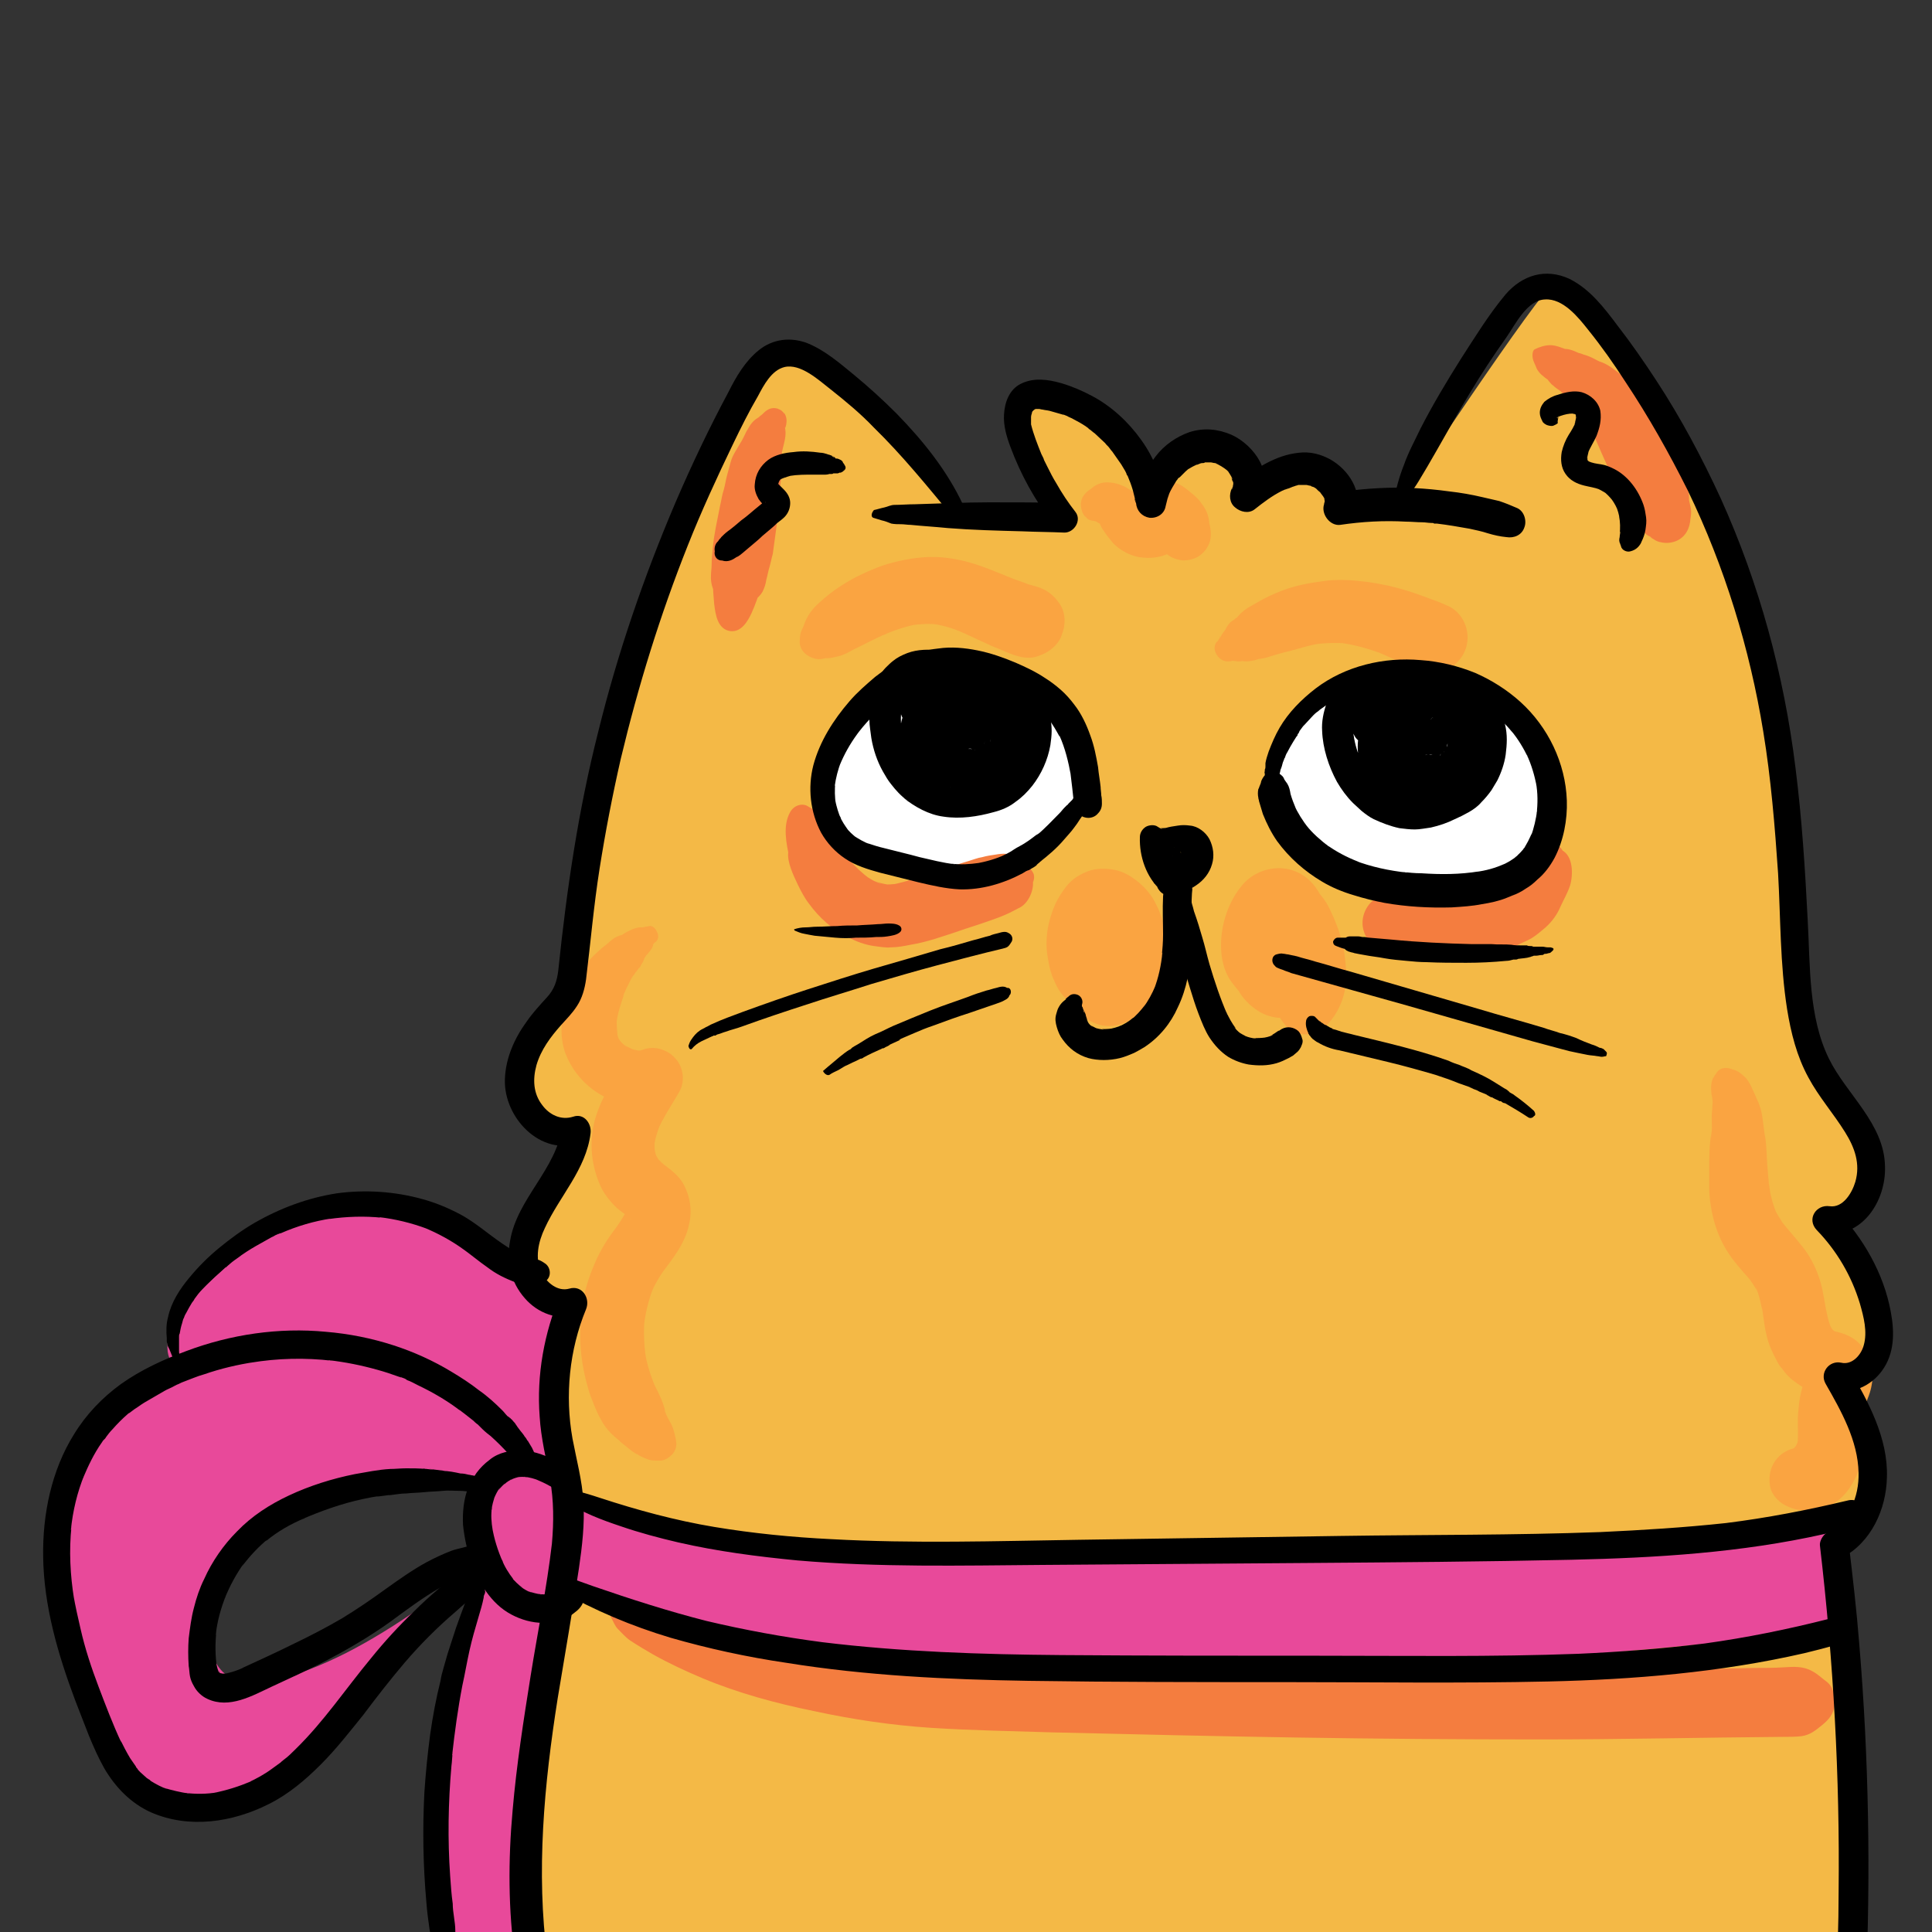
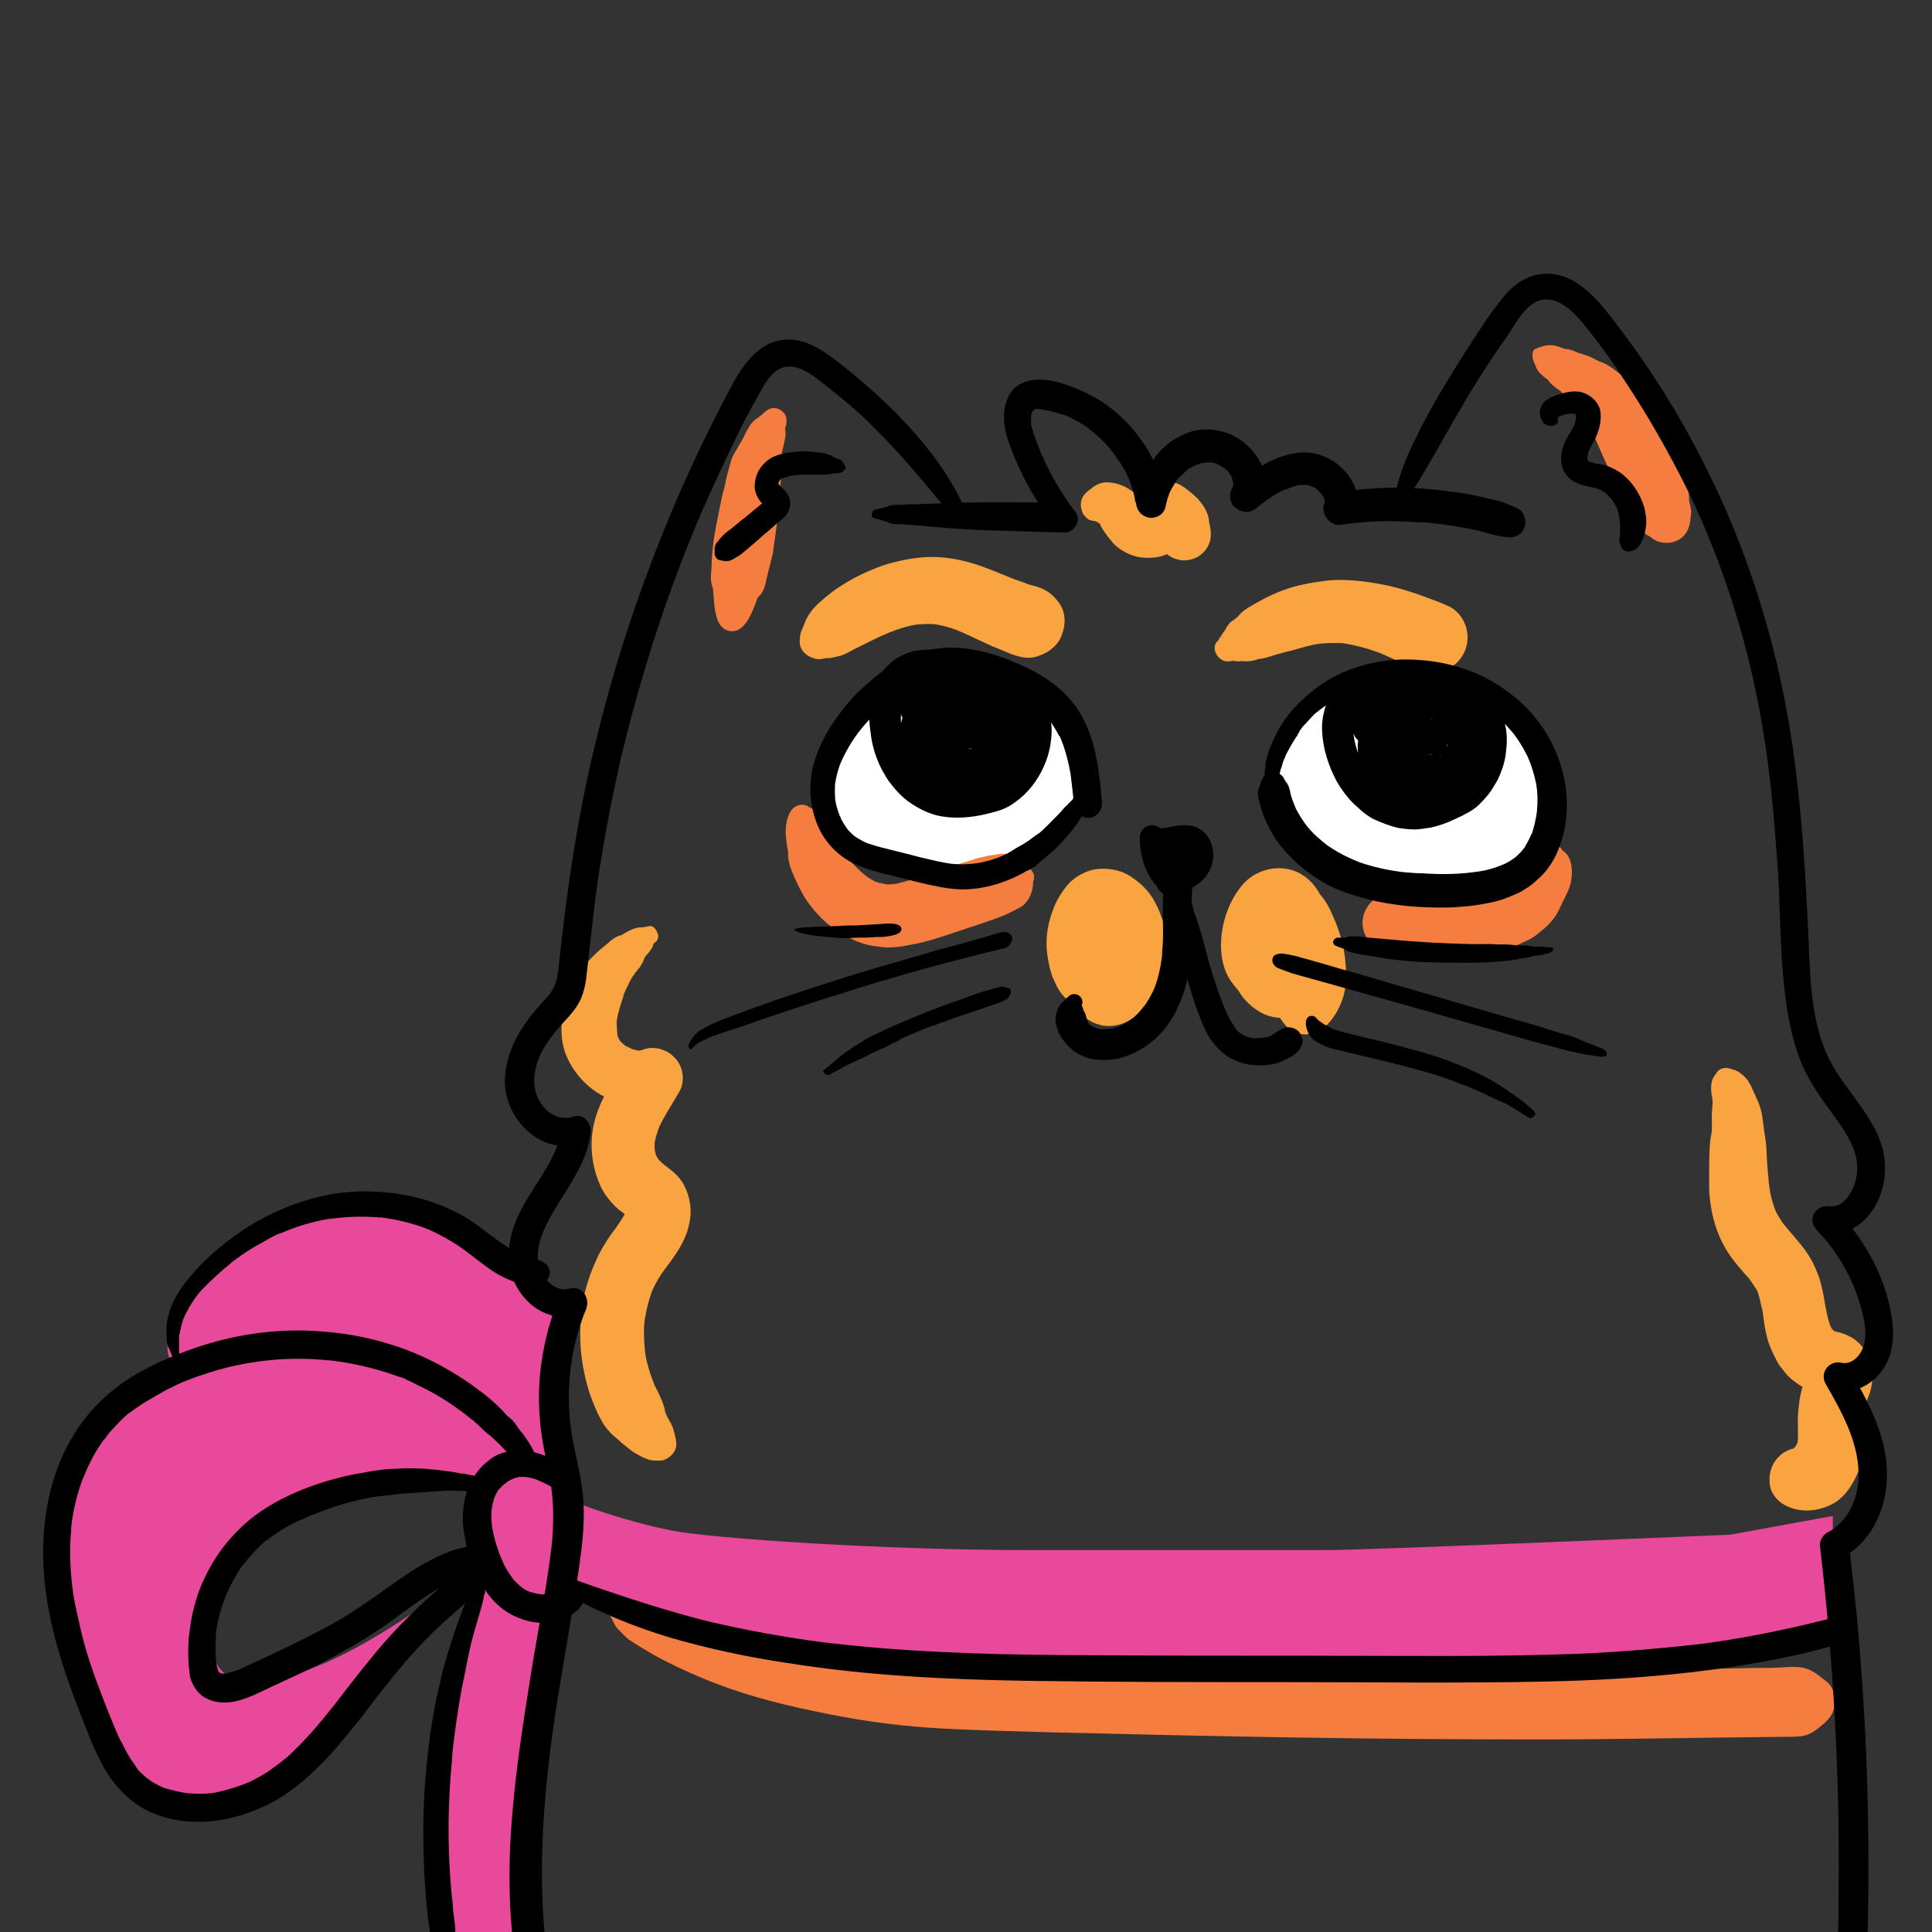
<svg xmlns="http://www.w3.org/2000/svg" xmlns:xlink="http://www.w3.org/1999/xlink" id="Layer_1" x="0px" y="0px" viewBox="0 0 300 300" style="enable-background:new 0 0 300 300;" xml:space="preserve">
  <rect x="0" y="0" width="300" height="300" fill="#333333" stroke="none" />
  <style type="text/css"> .st0{clip-path:url(#SVGID_00000052804284270591348160000007971137375404480928_);} .st1{fill:#F4B946;} .st2{fill:#FFFFFF;} .st3{fill:#E8499A;} .st4{fill:#FAA441;} .st5{fill:#F47D3F;} </style>
  <g>
    <defs>
      <rect id="SVGID_1_" y="37.6" width="299.9" height="262.4" />
    </defs>
    <clipPath id="SVGID_00000171702148126089227430000000386864746347147407_">
      <use xlink:href="#SVGID_1_" style="overflow:visible;" />
    </clipPath>
    <g style="clip-path:url(#SVGID_00000171702148126089227430000000386864746347147407_);">
-       <path class="st1" d="M122,54.9c-8.8,2.3-25.9,54.5-27.3,60.5c-1.4,6.1-4.9,38.6-4.9,38.6s-13.4,8.7-10.1,14.2 c3.3,5.5,10.6,9.6,9.6,8.6c-1-1-12.2,16.2-6.9,22.5c5.3,6.3,6.8,4.5,6.8,4.5s-3.4,14.9-2.8,20.4c0.6,5.4,1.7,20.7,0.8,25.7 c-0.9,4.9-6.6,55.2-5.2,56.5c1.4,1.4,205.6-2.2,205.6-2.2s0-28.9,0-37.2s-2.5-25.1-2.5-25.1s5.9-6.9,5.7-11.6 c-0.3-4.7-5.4-16.6-5.4-16.6s8.1-2.2,6.5-8.1c-1.6-5.9-6.1-16.3-6.1-16.3s6.3-4.5,5.5-7.4c-0.9-2.9-9.8-18.3-9.8-18.3l-4.2-41.2 L270.8,92l-19.3-37.8c0,0-9.1-9.8-10.5-9.8c-1.4,0-24,34-24,34l-8.9,0.6l-4.3-5.4l-10.1,2.5l-3.6-8.3l-11.4,8.6 c0,0-6.5-9.9-7.3-10.7c-0.8-0.8-7.9-3.9-7.9-3.9l-6.8-0.3l5.2,12l0.5,7.3l-12.9-1.2l-13.5-15.9L122,54.9z" />
      <path class="st2" d="M161.7,108.2c9.3,9.3,6.4,15.7,5,18.6c-1.4,2.9-9.7,10.4-18.6,9.5c-8.8-0.9-18.6-3.3-19.5-11 c-0.9-7.7,2.2-17.2,11.8-18.9C149.9,104.5,161.7,108.2,161.7,108.2z" />
      <path class="st2" d="M222.5,105.8c-12.8,0-25.6,5.7-24.1,16.2c1.4,10.6,16.9,16.4,16.9,16.4s12.8,0.6,16.3-1.3 c3.5-1.9,7.7-5,7.7-8.7c0-3.7,0.6-8.4-1.6-12.5C235.5,112,233.7,105.8,222.5,105.8z" />
      <path class="st3" d="M268.7,238.3c0,0-56,2.4-62.8,2.4h-45.8c-22.9,0-49.3-1.8-55.6-3c-6.3-1.2-15.5-4.2-16.4-5.2 c-0.9-0.9-1.5-5.1-1.8-6.3c-0.2-1.2,1.2-18.3,1.2-18.3l-0.9-5.7c0,0-3.6-4.2-4.6-4.6c-1-0.5-15.3-7.4-15.3-7.4s-6.7-2.7-11.4-2.7 c-4.7,0-12.4,2.7-12.4,2.7s-13,10-15.8,15.2c-2.7,5.2,0.4,7,0.4,7s-7.5,5.4-11.6,7.9s-6.2,13.3-7.8,24 c-1.7,10.7,6.3,19.6,11.4,30.5s13.4,5.3,17.6,4.4c4.2-0.8,19.1-14.2,23.2-20.3c4.1-6.2,13.3-14.1,13.3-14.1s-1.7,9.6-2.5,12.5 c-0.8,2.9-2,15.2-3.4,28.7c-1.4,13.5,1.2,14.3,1.2,14.3l12.9,2.6l3.4-51.7l3.3-3.3c0,0,38.3,7.5,48.5,9.8s44.3,0.3,66.8,1.2 c22.5,0.9,80.8-5.7,80.8-5.7v-17.8L268.7,238.3z M72.3,242.9c-0.8,1.4-1.8,2.7-3,3.8c-1.4,1.2-3,2.2-4.4,3.2 c-3.6,2.5-7.3,4.8-11.2,6.8c-3.8,1.9-7.8,3.6-12.1,4.3c-1.7,0.3-3.6,0.5-5.2-0.2c-1.4-0.6-2.4-1.6-3-2.9c-1.2-2.8-0.8-6.2,0.2-9 c1.3-3.6,3.5-6.9,6.1-9.6c2.7-2.7,5.9-4.8,9.3-6.3c7.2-3.1,15.3-3.7,23.1-2.4c0.3,0,0.4,0.2,0.6,0.4c0,0,0.1,0,0.1,0.1 c0.6,0.5,1.1,1.2,1.4,1.9C75.5,236.1,74,240,72.3,242.9z" />
      <g>
        <path class="st4" d="M126.3,102.2c0.8,0.3,1.5,0.1,2.3-0.1c-0.3,0-0.6,0.1-0.9,0.1c0.3,0,0.5,0,0.8,0c0.6,0,1.2-0.2,1.7-0.3 c0.9-0.2,1.7-0.7,2.5-1.1c-0.4,0.2-0.7,0.3-1.1,0.5c2.2-1,4.3-2.2,6.5-3.1c-0.4,0.2-0.8,0.4-1.2,0.5c1.9-0.8,3.8-1.5,5.8-1.8 c-0.4,0.1-0.9,0.1-1.3,0.2c1.4-0.2,2.9-0.3,4.3-0.1c-0.5-0.1-0.9-0.1-1.4-0.2c1.8,0.2,3.5,0.7,5.2,1.4c-0.4-0.2-0.8-0.3-1.3-0.5 c1.6,0.6,3.1,1.4,4.7,2.1c0.8,0.4,1.5,0.7,2.3,1c1.9,0.8,4.1,1.9,6.2,1c0.9-0.3,1.7-0.8,2.4-1.5c0.5-0.5,0.9-1.1,1.1-1.8 c0.6-1.5,0.6-3.4-0.4-4.8c-0.9-1.3-1.9-2.1-3.5-2.6c-0.2-0.1-0.5-0.1-0.7-0.2c-0.4-0.1-0.8-0.2-1.2-0.4c-0.9-0.3-1.7-0.6-2.5-0.9 c0.4,0.2,0.9,0.3,1.3,0.5c-2.3-0.9-4.5-1.9-6.8-2.6c-2.3-0.7-4.7-1.1-7.1-1c-2.3,0.1-4.7,0.6-6.9,1.3c-2.2,0.8-4.4,1.8-6.4,3.1 c-1.3,0.8-2.4,1.7-3.5,2.7c-0.7,0.6-1.2,1.2-1.7,2c-0.4,0.7-0.7,1.4-0.9,2.2c0.1-0.3,0.2-0.6,0.3-0.8c-0.4,0.8-0.7,1.3-0.7,2.3 C124,100.7,125,101.8,126.3,102.2L126.3,102.2z" />
      </g>
      <g>
        <path class="st4" d="M190.7,102.7c0.2,0,0.4,0,0.7-0.1c0.1,0,0.2,0,0.3,0c0.2,0,0.2,0,0,0c-0.5,0-0.3,0,0.5,0.1 c0.1,0,0.2,0,0.3,0c0.2,0,0.4-0.1,0.7-0.1c-0.5-0.1-1.1-0.3-1.6-0.4c1.1,0.6,2.1,0.6,3.3,0.3c0.4-0.1,0.8-0.3,1.2-0.4 c-0.3,0.1-0.7,0.1-1,0.2c0.1,0,0.1,0,0.2,0c-0.4,0-0.7-0.1-1.1-0.1c1.5,0.4,2.7-0.2,4.1-0.6c0.7-0.2,1.5-0.4,2.3-0.6 c1.5-0.4,3-0.9,4.6-1.1c-0.4,0.1-0.9,0.1-1.3,0.2c1.8-0.3,3.6-0.3,5.4-0.2c-0.4,0-0.9-0.1-1.3-0.1c2.3,0.3,4.4,0.9,6.6,1.7 c-0.4-0.2-0.8-0.3-1.3-0.5c2.6,1,5.1,2.4,7.8,3.3c-0.5-3.3-1-6.7-1.6-10c-0.9,0.5-1.4,1.3-2.2,1.9c-1.1,0.9-1.3,2.5-1.1,3.8 c0.2,1.2,1,2.7,2.2,3.2c0.9,0.4,1.7,0.9,2.7,1.1c2.7,0.6,5.4-0.8,6.4-3.3c1-2.5,0-5.5-2.4-6.8c-0.9-0.4-1.8-0.8-2.7-1.1 c-1.3-0.5-2.7-1-4-1.4c-1.9-0.6-3.8-1-5.8-1.3c-2.3-0.3-4.6-0.5-6.9-0.2c-2.3,0.3-4.5,0.7-6.6,1.5c-1.3,0.5-2.6,1.1-3.8,1.8 c-0.5,0.3-0.9,0.5-1.4,0.8c-0.2,0.1-0.4,0.3-0.6,0.4c-0.8,0.6-1.2,1.1-1.7,1.9c0.5-0.5,0.9-0.9,1.4-1.4c-0.4,0.3-0.7,0.5-1.1,0.8 c-0.3,0.3-0.8,0.5-1,0.8c-0.7,0.8-0.9,1.6-1,2.6c0-0.3,0.1-0.6,0.1-0.9c0,0,0,0.1,0,0.1c0.3-0.5,0.5-1,0.8-1.5 c-0.5,0.7-1.1,1.3-1.4,2.1c0.2-0.8,0-0.2-0.1,0c-0.1,0.2-0.2,0.4-0.4,0.5C188,100.9,189.3,102.8,190.7,102.7L190.7,102.7z" />
      </g>
      <g>
        <path class="st4" d="M171.1,79.8c0-0.1,0-0.1,0-0.2c-0.4,0.4-0.7,0.8-1.1,1.2c0.3,0,0.6,0,0.9-0.1c-0.7-0.2-1.3-0.3-2-0.5 c0.4,0.4,0.8,0.7,1.4,0.8c0.3,0.1,1.3,0.2,0.6,0.1c-0.6-0.1,0.1,0,0.2,0.1c-0.7-0.7-1.5-1.4-2.2-2.1c0,0,0,0.1,0,0.1 c0.3,1.1,1.3,2,2.4,2.3c0.1,0,0.2,0.1,0.3,0.1c-0.3-0.1-0.6-0.2-0.8-0.3c0.2,0.1,0.3,0.2,0.5,0.3c-0.2-0.2-0.5-0.4-0.7-0.5 c0.2,0.2,0.4,0.4,0.6,0.6c-0.2-0.2-0.4-0.5-0.6-0.7c0.1,0.2,0.2,0.3,0.3,0.5c-0.2-0.6-0.4-1.2-0.5-1.8c0.1,0.8,0.3,1.6,0.7,2.3 c0.1,0.2,0.3,0.4,0.4,0.6c0.4,0.6,0.9,1.2,1.4,1.8c1,1,2.4,1.8,3.9,2.1c1.9,0.3,3.8,0.1,5.4-1c1.6-1.1,2.9-2.7,3.3-4.7 c-2.7,0.8-5.4,1.6-8.1,2.4c0.5,0.4,1,0.8,1.6,1.1c-0.3-0.2-0.7-0.5-1-0.7c0.5,0.4,1,0.9,1.5,1.4c1.2,1.3,3.2,1.6,4.8,1.1 c0,0,0.1,0,0.1,0c-1.2-0.1-2.4-0.3-3.6-0.4c0.2,0.1,0.3,0.2,0.5,0.4c-0.3-0.2-0.6-0.4-0.9-0.7c0.2,0.1,0.3,0.3,0.5,0.4 c0.7,0.6,1.2,0.9,2.1,1.1c0.9,0.3,2.3,0,3.1-0.5c0.9-0.6,1.5-1.4,1.8-2.4c0.3-1.2,0-2.5-0.4-3.7c-0.1,1.2-0.3,2.4-0.4,3.6 c0,0,0-0.1,0.1-0.1c0.5-1,0.7-2,0.5-3.2c-0.2-1.1-0.7-1.9-1.4-2.8c-0.3-0.4-0.7-0.7-1-1c-0.6-0.5-1.3-1.1-2-1.5 c-1.6-0.8-3.4-0.8-5,0.1c-1.5,1-2.3,2.5-2.3,4.3c0,0.1,0,0.2,0,0.3c0-0.4,0.1-0.9,0.1-1.3c0,0.2-0.1,0.4-0.2,0.6 c0.2-0.4,0.3-0.8,0.5-1.2c-0.1,0.2-0.2,0.5-0.4,0.7c0.2-0.3,0.5-0.7,0.7-1c-0.2,0.2-0.4,0.5-0.6,0.7c0.3-0.3,0.6-0.5,0.9-0.8 c-0.4,0.3-0.8,0.5-1.2,0.7c0.3-0.2,0.7-0.3,1-0.5c-0.2,0.1-0.5,0.2-0.7,0.2c0.4-0.1,0.7-0.1,1.1-0.2c-0.1,0-0.2,0-0.4,0 c0.4,0,0.7,0.1,1.1,0.1c-0.3,0-0.5-0.1-0.8-0.2c0.3,0.1,0.7,0.3,1,0.4c-0.2-0.1-0.4-0.2-0.6-0.4c0.3,0.2,0.5,0.4,0.8,0.6 c-1.2-0.9-1.9-2.2-3.5-2.5c0.5,0.3,1.1,0.6,1.6,0.9c-0.6-0.5-1.2-1-1.9-1.3c-0.9-0.4-1.7-0.6-2.7-0.6c-1.1,0-2.4,0.7-2.9,1.7 c0,0,0,0.1-0.1,0.1c0.6-0.5,1.2-1,1.8-1.4c-1.7,0.7-3.3,1.9-2.6,4c0-0.4,0-0.7,0-1.1c0,0.1,0,0.1,0,0.2c-0.2,0.9,0.2,1.7,0.9,2.1 c0,0,0.1,0.1,0.1,0.1c-0.1-0.1-0.3-0.3-0.4-0.4c0,0.1,0.1,0.1,0.1,0.2C169.6,81.3,171.1,80.8,171.1,79.8L171.1,79.8z" />
      </g>
      <g>
        <path class="st5" d="M238,55.6c0.1,0.6,0.4,1,0.6,1.6c0.4,0.8,1.1,1.3,1.8,1.8c0.1,0.1,0.2,0.2,0.4,0.3c-0.1-0.1-0.2-0.2-0.3-0.2 c0,0,0.1,0.1,0.1,0.1c-0.6-1.1-0.7-1.3-0.4-0.6c0.1,0.3,0.2,0.5,0.4,0.7c0.2,0.2,0.3,0.4,0.5,0.5c0.4,0.4,0.9,0.7,1.3,1 c-0.2-0.2-0.4-0.5-0.6-0.7c0.7,0.9,1.5,1.7,2.3,2.5c-0.2-0.3-0.4-0.5-0.6-0.8c0.6,0.7,1.1,1.4,1.7,2.1c-0.2-0.3-0.5-0.6-0.7-0.8 c0.5,0.6,1,1.3,1.5,1.9c-0.2-0.3-0.5-0.6-0.7-0.9c1.1,1.3,1.9,2.8,2.6,4.4c-0.2-0.4-0.3-0.8-0.5-1.1c1,2.3,2,4.6,3.1,6.9 c0.5,1,0.9,2,1.4,3.1c0.2,0.5,0.5,1,0.7,1.5c0.1,0.3,0.2,0.5,0.3,0.8c0.5,0.9,1.3,1.6,2.1,2.1c-0.6-0.6-1.2-1.1-1.8-1.7 c0.4,0.5,0.7,0.9,1.1,1.4c0.5,0.6,0.9,1.2,1.5,1.6c0.3,0.2,0.7,0.4,1,0.7c-0.3-0.2-0.5-0.4-0.8-0.6c0.1,0,0.1,0.1,0.2,0.1 c0.5,0.4,1,0.8,1.7,0.9c0.8,0.2,1.7,0.1,2.4-0.2c1.4-0.6,2.1-1.9,2.2-3.5c0-0.1,0-0.3,0-0.4c0,0.3-0.1,0.7-0.1,1 c0.1-0.5,0.2-1.1,0.2-1.6c0-0.6-0.2-1.2-0.3-1.7c-0.1-0.5-0.2-1.1-0.3-1.6c0,0.9,0,1.7,0.1,2.6c0.2-1.1,0.3-1.9-0.1-3 c-0.2-0.5-0.5-1.1-0.7-1.6c-0.2-0.4-0.4-0.9-0.6-1.3c-0.4-0.9-0.8-1.8-1.3-2.7c-0.8-1.8-1.6-3.6-2.5-5.3c-1-1.9-2.1-3.6-3.6-5.2 c-0.6-0.7-1.3-1.3-2.1-1.9c-1-0.8-2-1.5-3.3-1.8c0.3,0.1,0.6,0.3,1,0.4c-1.1-0.5-2.1-1.2-3.3-1.4c0.3,0.1,0.6,0.2,0.8,0.3 c-0.4-0.2-0.8-0.4-1.3-0.5c-0.4-0.2-0.9-0.4-1.3-0.5c-0.7-0.2-1.2-0.1-2,0c0.3,0,0.5-0.1,0.8-0.1c0,0-0.1,0-0.1,0 c0.3,0,0.5,0.1,0.8,0.1c-0.8-0.3-1.7-0.7-2.6-0.7c-0.8,0-1.7,0.3-2.3,0.6C238,54.3,237.9,55,238,55.6L238,55.6z" />
      </g>
      <g>
        <path class="st5" d="M120.4,63.5c0,0-0.1,0-0.1,0c0.2,0,0.4,0,0.6,0c-0.6-0.2-1.2-0.2-1.8,0.2c-0.3,0.2-0.5,0.4-0.7,0.6 c-0.1,0.1-0.6,0.5-0.1,0.1c-0.6,0.4-0.6,0.5-0.2,0.2c-0.1,0.1-0.2,0.1-0.2,0.2c0.4-0.1,0.9-0.3,1.3-0.4c-1.1,0.1-2,0.6-2.7,1.6 c-0.2,0.3-0.4,0.7-0.6,1c-0.3,0.6-0.6,1.3-1,1.9c-0.5,0.9-1.1,1.7-1.4,2.7c-0.2,0.7-0.4,1.5-0.6,2.2c-0.2,0.7-0.3,1.5-0.5,2.2 c-0.3,0.9-0.4,1.8-0.6,2.6c-0.4,2.1-0.9,4.2-1.1,6.3c-0.1,1-0.2,1.9-0.2,2.9c0,0.5-0.1,1-0.1,1.5c-0.1,1.4,0.4,2.9,1.5,3.8 c-0.4-0.9-0.8-1.8-1.2-2.7c0,1.1,0.1,2.3,0.2,3.4c0.2,1.6,0.5,3.9,2.5,4.2c1.7,0.2,2.7-1.5,3.3-2.8c0.6-1.3,1-2.6,1.5-3.9 c-0.9,0.9-1.7,1.8-2.6,2.7c0.6-0.2,1.1-0.5,1.6-0.8c0.5-0.4,0.9-0.8,1.2-1.3c0.3-0.6,0.5-1.2,0.6-1.9c0.2-0.7,0.3-1.4,0.5-2 c0.2-0.7,0.3-1.3,0.5-2c0.1-0.7,0.2-1.5,0.3-2.2c0.2-1.4,0.4-2.8,0.5-4.2c0.2-1.6,0.3-3.2,0.4-4.8c0,0.4-0.1,0.8-0.1,1.1 c0.1-0.5,0.1-1.1,0.2-1.6c0-0.2,0.1-0.5,0.1-0.7c0.1-0.4,0.2-0.9,0.1-1.4c0-0.4-0.1-0.9-0.2-1.3c0.1,0.3,0.1,0.7,0.2,1 c0-0.6-0.1-1.2-0.1-1.9c0,0.3-0.1,0.6-0.1,0.9c0.2-1.7,1.3-3.8,0.2-5.3c0.1,0.4,0.3,0.9,0.4,1.3c0-0.1,0-0.2,0-0.3 c-0.1,0.5-0.1,0.4,0-0.3c0,0.1,0,0.2,0,0.3c0-0.1,0-0.2,0.1-0.3c0-0.2,0.1-0.3,0.1-0.5c0.1-0.7,0-1.2-0.4-1.8 c0.1,0.2,0.1,0.4,0.2,0.6c0,0,0-0.1,0-0.1C121.6,63.8,121,63.4,120.4,63.5L120.4,63.5z" />
      </g>
      <g>
        <path class="st4" d="M100.8,143.8c-0.3,0.1-0.7,0.1-1,0.2c-0.3,0,0.3,0-0.1,0c-0.1,0-0.3,0-0.4,0c-0.8,0.1-1.6,0.5-2.3,0.9 c-0.1,0.1-0.2,0.1-0.3,0.2c-0.5,0.3,0.5-0.2,0,0c-0.4,0.2,0.2,0,0.3,0c-0.6,0.1-1,0.2-1.5,0.5c-0.2,0.1-0.4,0.3-0.7,0.5 c-0.2,0.2-0.4,0.3-0.6,0.5c0.4-0.3,0.4-0.4,0.3-0.2c-0.3,0.2-0.6,0.5-0.9,0.7c-1.9,1.6-3.8,3.7-4.8,6c-1.4,3.2-2.2,6.8-1.1,10.2 c1,2.8,3,5.2,5.6,6.7c2.9,1.7,6.2,2,9.4,1.3c-1.5-2.5-3.1-5-4.6-7.5c-2.4,3-4.6,6.2-5.7,10c-1,3.6-0.6,7.5,1.1,10.9 c0.5,0.9,1.2,1.8,2,2.6c0.8,0.8,1.8,1.4,2.8,2.1c-0.3-0.2-0.7-0.5-1-0.7c0.3,0.2,0.6,0.5,0.8,0.8c-0.3-0.3-0.5-0.7-0.8-1 c0.2,0.2,0.3,0.5,0.5,0.8c-0.2-0.4-0.3-0.8-0.5-1.2c0.1,0.3,0.2,0.5,0.2,0.8c-0.1-0.4-0.1-0.9-0.2-1.3c0,0.3,0,0.6,0,1 c0-0.4,0.1-0.9,0.1-1.3c-0.1,0.5-0.2,1-0.4,1.4c0.2-0.4,0.3-0.8,0.5-1.2c-0.6,1.4-1.5,2.7-2.4,3.9c0.2-0.3,0.5-0.7,0.7-1 c-1.4,1.9-2.6,3.7-3.5,5.9c-0.9,2.1-1.6,4.3-1.9,6.6c-0.3,2.3-0.4,4.5-0.2,6.8c0.2,2.3,0.7,4.6,1.4,6.8c0.5,1.3,1,2.7,1.7,3.9 c0.8,1.6,2.1,2.8,3.6,3.8c-0.3-0.2-0.6-0.4-0.9-0.7c0.3,0.4,0.7,0.7,1.1,1c0.6,0.5,1.2,1,1.9,1.4c-0.3-0.2-0.5-0.4-0.8-0.6 c0.8,0.6,1.5,1,2.4,1.3c0.5,0.2,1.1,0.2,1.7,0.2c0.8,0.1,1.7-0.5,2.2-1.1c0.6-0.8,0.6-1.5,0.4-2.4c-0.2-0.9-0.4-1.8-0.9-2.6 c0.1,0.3,0.3,0.6,0.4,0.9c-0.4-1-1-1.9-1.4-2.9c0.2,0.3,0.3,0.7,0.5,1c-0.2-0.5-0.4-1-0.7-1.5c0.2,0.3,0.3,0.7,0.5,1 c-0.3-1.5-1-2.8-1.7-4.2c0.2,0.4,0.3,0.8,0.5,1.2c-0.9-2.1-1.7-4.3-2-6.6c0.1,0.4,0.1,0.9,0.2,1.3c-0.3-2.1-0.4-4.2-0.2-6.3 c0,0.4-0.1,0.9-0.1,1.3c0.2-2,0.7-4,1.4-5.8c-0.2,0.4-0.3,0.8-0.5,1.2c0.6-1.6,1.5-3.1,2.5-4.5c-0.2,0.3-0.5,0.7-0.7,1 c1.7-2.3,3.7-4.7,4.3-7.7c0.5-2.1,0.2-4.2-0.8-6.1c-0.9-1.7-2.5-2.7-4-3.8c0.3,0.2,0.7,0.5,1,0.7c-0.5-0.4-0.9-0.8-1.3-1.2 c0.3,0.3,0.5,0.7,0.8,1c-0.4-0.5-0.7-1.1-1-1.6c0.2,0.4,0.3,0.8,0.5,1.2c-0.3-0.7-0.5-1.4-0.6-2.1c0.1,0.4,0.1,0.9,0.2,1.3 c-0.2-1-0.2-1.9-0.1-2.9c0,0.4-0.1,0.9-0.1,1.3c0.1-1.1,0.5-2.2,0.9-3.3c-0.2,0.4-0.3,0.8-0.5,1.2c0.9-2.2,2.3-4.2,3.5-6.3 c0.9-1.6,0.6-3.7-0.5-5c-0.5-0.6-1.1-1.1-1.9-1.4c-0.9-0.4-2-0.5-3-0.2c-0.5,0.2-1,0.3-1.5,0.4c0.4-0.1,0.8-0.1,1.2-0.2 c-0.5,0.1-1,0-1.5,0c0.4,0,0.8,0.1,1.2,0.1c-0.7-0.1-1.4-0.3-2-0.5c0.4,0.1,0.7,0.3,1.1,0.4c-0.7-0.3-1.3-0.6-2-1.1 c0.3,0.2,0.6,0.4,0.9,0.7c-0.6-0.4-1.1-0.9-1.5-1.4c0.2,0.3,0.5,0.6,0.7,0.9c-0.4-0.5-0.7-1-1-1.6c0.2,0.3,0.3,0.7,0.5,1 c-0.3-0.6-0.4-1.2-0.5-1.8c0.1,0.4,0.1,0.8,0.2,1.1c-0.1-1-0.2-2-0.1-3c0,0.4-0.1,0.7-0.1,1.1c0.2-1.7,0.8-3.5,1.4-5.1 c-0.1,0.3-0.2,0.6-0.4,0.9c0.3-0.8,0.7-1.6,1.1-2.4c0.2-0.4,0.4-0.8,0.7-1.1c0.1-0.2,0.2-0.4,0.4-0.5c0.2-0.3-0.1,0.1-0.2,0.2 c0.2-0.3,0.4-0.5,0.6-0.8c0.1-0.1,0.3-0.4,0,0c-0.3,0.5,0.3-0.3,0.2-0.3c0.3-0.4,0.5-0.8,0.6-1.3c0.1-0.3-0.2,0.5-0.1,0.2 c0.1-0.2-0.2,0.3-0.1,0.1c0.2-0.1,0.3-0.3,0.4-0.5c0.4-0.4,0.7-0.8,1-1.3c0-0.1,0.1-0.2,0.1-0.3c0.1-0.2-0.1,0.1,0-0.1 c0.1-0.2,0.3-0.4,0.5-0.5c0.3-0.4,0.4-0.8,0.2-1.3C101.8,144.1,101.3,143.7,100.8,143.8L100.8,143.8z" />
      </g>
      <g>
        <path class="st4" d="M267.3,169.3C267.3,169.2,267.3,169.2,267.3,169.3c-0.2-0.1-0.5,0-0.7,0c0.1,0.1,1,0.6,0.4,0.2 c-0.3-0.7-0.6-1.5-1-2.2c0,0.1,0,0.2,0,0.2c0,0.3,0.1-0.2,0.1-0.3c0,0.1-0.1,0.1-0.1,0.2c-0.2,0.5-0.3,0.9-0.3,1.5 c0,0.7,0.1,1.3,0.2,2c0-0.3-0.1-0.6-0.1-0.9c0.1,0.5,0.2,1.1,0.1,1.6c0,0.6-0.1,1.1-0.1,1.7c0,1.1,0.1,2.3-0.1,3.4 c0-0.4,0.1-0.7,0.1-1.1c-0.4,2-0.4,4.2-0.4,6.3c0,0.9,0,1.8,0,2.6c0,1.2,0.2,2.4,0.4,3.6c0.4,2,1.1,4,2.1,5.7 c1.1,1.9,2.6,3.5,4,5.1c-0.3-0.3-0.5-0.6-0.8-1c0.8,1,1.5,2,2,3.1c-0.2-0.4-0.4-0.8-0.5-1.2c0.6,1.3,0.8,2.6,1.1,3.9 c-0.1-0.4-0.1-0.9-0.2-1.3c0.3,1.6,0.4,3.3,0.8,4.9c0.3,1.4,0.9,2.7,1.6,4c0.2,0.4,0.5,0.9,0.8,1.2c0.5,0.7,1.1,1.4,1.8,1.9 c0.9,0.7,1.7,1.2,2.8,1.7c0.7,0.3,1.5,0.4,2.2,0.7c-0.4-0.2-0.8-0.3-1.2-0.5c0.2,0.1,0.3,0.1,0.4,0.2c-0.4-0.3-0.7-0.5-1.1-0.8 c0.1,0.1,0.2,0.2,0.3,0.3c-0.3-0.3-0.5-0.7-0.8-1c0.1,0.1,0.1,0.2,0.2,0.3c-0.2-0.4-0.4-0.8-0.5-1.2c0,0.1,0.1,0.2,0.1,0.4 c-0.1-0.5-0.1-0.9-0.2-1.4c0,0.2,0,0.4,0,0.7c0-0.5,0.1-0.9,0.1-1.4c-0.1,0.6-0.3,1.3-0.5,1.9c0.2-0.4,0.3-0.8,0.5-1.2 c-0.4,1-0.9,2-1.1,3c-0.3,1.1-0.4,2.3-0.5,3.5c-0.1,1.6,0.1,3.2-0.1,4.8c0.1-0.5,0.1-0.9,0.2-1.4c-0.1,0.6-0.2,1.3-0.5,1.9 c0.2-0.4,0.3-0.8,0.5-1.3c-0.2,0.5-0.5,1.1-0.8,1.5c0.3-0.4,0.5-0.7,0.8-1.1c-0.4,0.6-1,1.1-1.5,1.6c0.3-0.3,0.7-0.6,1-0.8 c-0.2,0.2-0.5,0.3-0.8,0.5c0.4-0.2,0.8-0.4,1.2-0.5c-0.2,0.1-0.5,0.2-0.7,0.2c0.4-0.1,0.9-0.1,1.3-0.2c-0.1,0-0.3,0-0.4,0 c-2.4,0.1-4.3,1.9-4.6,4.3c-0.1,1,0,2.2,0.6,3c0.7,1.1,1.7,1.7,2.9,2.1c2.1,0.7,4.6,0.3,6.5-0.8c2-1.2,3.2-3.4,4-5.5 c1.2-3,0.4-6.3,0.7-9.4c-0.1,0.5-0.1,0.9-0.2,1.4c0.1-0.9,0.4-1.8,0.7-2.7c0.5-1.2,0.7-2.2,0.8-3.5c0.1-1.9-0.8-3.8-2.1-5.1 c-0.9-0.9-2-1.4-3.1-1.7c-0.4-0.1-0.8-0.2-1.2-0.3c0.4,0.2,0.8,0.3,1.2,0.5c-0.4-0.2-0.8-0.4-1.1-0.6c0.3,0.3,0.7,0.5,1,0.8 c-0.4-0.3-0.7-0.6-1.1-1c0.3,0.3,0.5,0.7,0.8,1c-0.5-0.6-0.9-1.2-1.2-1.9c0.2,0.4,0.4,0.8,0.5,1.2c-1.2-2.7-1.1-5.7-2.1-8.4 c-0.6-1.7-1.4-3.2-2.5-4.6c-1.1-1.4-2.3-2.7-3.4-4.1c0.3,0.3,0.5,0.6,0.8,1c-0.8-1-1.4-2-1.9-3.1c0.2,0.4,0.3,0.8,0.5,1.1 c-0.5-1.2-0.9-2.5-1.1-3.8c0.1,0.4,0.1,0.8,0.2,1.3c-0.1-0.9-0.3-1.8-0.4-2.7c0.1,0.4,0.1,0.8,0.2,1.3c-0.2-1.3-0.3-2.7-0.4-4 c-0.1-1.7-0.1-3.4-0.5-5c0.1,0.4,0.1,0.7,0.2,1.1c-0.2-1.2-0.3-2.4-0.5-3.6c-0.2-1.1-0.6-2.2-1.2-3.2c0.1,0.3,0.3,0.6,0.4,0.8 c-0.2-0.4-0.3-0.8-0.5-1.1c0.1,0.3,0.2,0.6,0.4,0.8c-0.5-1-0.9-2.3-1.7-3.1c-0.5-0.5-1.1-1-1.8-1.2c-0.2,0-0.5-0.1-0.7-0.1 c0.6,0.1,0.7,0.1,0.4,0c-0.1,0-0.3-0.1-0.4-0.1c-0.6-0.2-1.5,0-1.9,0.6c-0.1,0.2-0.3,0.4-0.4,0.6c-0.3,0.5-0.3,1.3,0,1.8 c0.1,0,0.1,0,0.1,0.1c0,0.1,0,0.1,0,0.2C266.4,169.7,267.1,169.7,267.3,169.3L267.3,169.3z" />
      </g>
      <g>
        <path class="st4" d="M173.5,139.2c0.4-1.9-1-3.5-2.9-3.5c-1.1,0-2.5,0.4-3.4,1.1c-0.8,0.6-1.4,1.2-1.8,2.1 c-0.4,0.7-0.7,1.5-1,2.3c-0.5,1.3-0.7,2.7-0.7,4.1c-0.1,1.2,0,2.5,0.2,3.7c0.2,1.2,0.5,2.4,0.9,3.6c0.7,1.6,1.4,3.1,2.6,4.4 c1.3,1.5,3.3,2.5,5.3,2.3c2.1-0.2,3.8-1.4,5.1-2.9c1.1-1.3,1.9-2.7,2.5-4.3c0.8-2.1,1-4.5,0.7-6.7c-0.1-0.9-0.2-1.8-0.5-2.6 c-0.3-0.8-0.6-1.7-1-2.4c-0.6-1.3-1.6-2.5-2.7-3.4c-1.1-0.9-2.2-1.6-3.6-1.9c-1.4-0.3-3-0.3-4.3,0.2c-1.3,0.5-2.4,1.2-3.3,2.3 c-0.7,0.9-1.2,1.7-1.7,2.7c-0.9,2.1-1.4,4-1.4,6.3c0,1.1,0.2,2.2,0.4,3.2c0.1,0.6,0.3,1.2,0.5,1.8c0.6,1.4,1.1,2.6,2.3,3.6 c1.8,1.6,4.4,2.2,6.7,1.5c1.1-0.4,2-0.9,3-1.5c1-0.7,2-1.4,3-2.2c-0.4,0.3-0.7,0.6-1.1,0.9c0.9-0.7,1.8-1.4,2.6-2.1 c0.9-0.9,1.7-2.2,1.9-3.5c0.2-1.1,0.1-2.4-0.5-3.4c-0.7-1-1.5-1.6-2.7-2c-1.3-0.4-2.8-0.4-4.1,0.1c-1,0.4-2.1,0.9-3.1,1.4 c0.4-0.2,0.9-0.4,1.3-0.6c-1,0.4-2,0.9-3,1.5c-0.6,0.3-1.1,0.7-1.7,1c0.5-0.2,0.9-0.4,1.4-0.6c-0.2,0.1-0.3,0.1-0.5,0.2 c0.5-0.1,1-0.2,1.5-0.2c-0.1,0-0.2,0-0.3,0c0.5,0.1,1,0.1,1.5,0.2c-0.1,0-0.2,0-0.3-0.1c0.5,0.2,0.9,0.4,1.4,0.5 c-0.1,0-0.2-0.1-0.3-0.1c0.4,0.3,0.8,0.6,1.2,0.9c-0.1-0.1-0.2-0.2-0.3-0.3c0.3,0.4,0.6,0.8,0.9,1.1c-0.1-0.2-0.3-0.4-0.4-0.7 c0.2,0.5,0.4,0.9,0.6,1.4c-0.3-0.7-0.5-1.4-0.6-2.2c0.1,0.5,0.2,1,0.2,1.5c-0.1-0.9-0.2-1.7-0.1-2.6c-0.1,0.5-0.1,1-0.2,1.5 c0.1-0.8,0.3-1.6,0.6-2.3c-0.2,0.5-0.4,0.9-0.5,1.4c0.2-0.5,0.5-1,0.8-1.5c-0.3,0.4-0.6,0.8-0.9,1.2c0.2-0.2,0.3-0.4,0.6-0.6 c-0.4,0.3-0.8,0.6-1.1,0.9c0.2-0.1,0.3-0.3,0.5-0.4c-0.4,0.2-0.9,0.4-1.3,0.6c0.2-0.1,0.3-0.1,0.5-0.1c-0.5,0.1-1,0.2-1.5,0.2 c0.2,0,0.4,0,0.6,0c-0.5-0.1-1-0.1-1.5-0.2c0.3,0,0.5,0.1,0.8,0.2c-0.4-0.2-0.9-0.3-1.3-0.5c0.3,0.1,0.6,0.3,0.9,0.5 c-0.4-0.3-0.7-0.5-1.1-0.8c0.5,0.4,0.9,0.8,1.3,1.3c-0.3-0.4-0.6-0.7-0.9-1.1c0.5,0.6,0.9,1.3,1.2,2c-0.2-0.4-0.4-0.8-0.5-1.2 c0.3,0.7,0.6,1.5,0.7,2.2c-0.1-0.4-0.1-0.9-0.2-1.3c0.1,0.8,0.1,1.7,0.1,2.5c0-0.4,0.1-0.8,0.1-1.3c-0.1,0.9-0.3,1.8-0.7,2.7 c0.1-0.4,0.3-0.7,0.4-1.1c-0.3,0.7-0.6,1.3-1,1.9c0.2-0.3,0.4-0.6,0.7-0.9c-0.2,0.2-0.3,0.4-0.6,0.6c0.3-0.2,0.6-0.5,0.9-0.7 c-0.2,0.1-0.4,0.3-0.6,0.4c0.3-0.2,0.7-0.3,1-0.5c-0.1,0-0.2,0.1-0.3,0.1c0.4-0.1,0.8-0.1,1.1-0.2c-0.2,0-0.3,0-0.4,0 c0.4,0,0.8,0.1,1.1,0.1c-0.2,0-0.4-0.1-0.6-0.1c0.3,0.1,0.7,0.3,1,0.4c-0.2-0.1-0.5-0.2-0.7-0.4c0.3,0.2,0.6,0.4,0.9,0.6 c-0.3-0.2-0.6-0.5-0.8-0.8c0.2,0.3,0.5,0.6,0.7,0.8c-0.6-0.7-1-1.6-1.4-2.4c0.1,0.3,0.3,0.7,0.4,1c-0.6-1.3-1-2.6-1.2-4 c0.1,0.4,0.1,0.7,0.2,1.1c-0.2-1.3-0.2-2.6-0.1-3.8c0,0.3-0.1,0.7-0.1,1c0.1-0.7,0.1-1.4,0.2-2.2c0,0.3-0.1,0.7-0.1,1 c0.1-0.5,0.1-0.9,0.2-1.4c0.2-0.7,0.2-1.4,0.3-2.1c0,0.3-0.1,0.6-0.1,0.9c0-0.1,0-0.2,0.1-0.3c0.1-0.5-0.4,0.7-0.1,0.3 c0.1-0.1,0.1-0.2,0.2-0.3c-0.3,0.4-0.4,0.5-0.2,0.3c0,0,0.1-0.1,0.1-0.1c0.1-0.2-0.6,0.4-0.2,0.1c0.1,0,0.2-0.1,0.2-0.2 c-0.2,0.1-0.7,0.2-1,0.2c-0.2,0-0.4-0.1-0.6-0.2c-0.3-0.2-0.3-0.3-0.2-0.1C171.3,141,173.2,140.6,173.5,139.2L173.5,139.2z" />
      </g>
      <g>
        <path class="st4" d="M203.6,145.8c0.1-0.1,0.1-0.2,0.2-0.3c0.9-1.4,0.2-3.5-1.2-4.3c0,0-0.1,0-0.1-0.1c-1.2-0.6-3-0.5-3.9,0.6 c-0.7,0.9-1.3,1.7-1.7,2.8c-0.2,0.5-0.3,1.1-0.4,1.6c-0.2,1.4-0.4,3-0.3,4.4c0.3,2.9,1.3,5.8,3,8.2c0.8,1.1,1.7,1.8,3.1,1.9 c1.4,0.1,2.5-0.3,3.5-1.2c1.5-1.4,2.6-3.5,3-5.5c0.4-2.3,0.2-4.5-0.2-6.8c0.1,0.4,0.1,0.8,0.2,1.3c-0.3-2.5-1.2-4.9-2.3-7.2 c-1.4-3-4.4-5.4-7.8-5.4c-2.7,0-4.9,1.6-6.2,3.8c-0.4,0.7-0.7,1.6-1,2.4c-0.2,0.5-0.3,1.1-0.4,1.7c-0.3,1.5-0.4,3-0.3,4.5 c0.1,0.9,0.2,1.9,0.4,2.8c0.2,0.9,0.6,1.6,0.9,2.4c0.7,1.5,1.9,2.7,3.3,3.6c1.7,1.1,4.1,1.4,6.1,0.7c2-0.6,3.8-2.2,4.6-4.1 c0.3-0.7,0.7-1.5,0.8-2.3c0.2-0.9,0.3-1.9,0.3-2.9c0.1-1.5-0.1-3-0.4-4.5c-0.2-1.1-0.5-2.1-0.9-3.1c-0.9-2.1-1.9-4-4.1-5.2 c-2.8-1.5-6.5-0.8-8.7,1.6c-2.3,2.6-3.5,6.2-3.5,9.6c0,1.9,0.4,3.9,1.5,5.5c0.5,0.7,1,1.3,1.6,2c0.8,0.8,1.6,1.2,2.7,1.6 c0.8,0.3,2.2,0,2.8-0.4c0.2-0.2,0.5-0.4,0.7-0.6c0.4-0.5,0.7-1,0.9-1.7c0,0,0-0.1,0-0.1c-0.1,0.3-0.2,0.6-0.4,0.9 c0.1-0.3,0.2-0.5,0.3-0.8c0.3-0.7,0.3-1.2,0.4-1.9c0,0.4-0.1,0.8-0.1,1.2c0.1-0.6,0.2-1.1,0.3-1.7c0.3-1.1,0.4-2.1,0.5-3.2 c-0.1,0.5-0.1,1-0.2,1.5c0.2-1.4,0.6-2.8,1.1-4.1c-0.2,0.5-0.4,1-0.6,1.4c0.3-0.7,0.6-1.4,1.1-2.1c-0.3,0.4-0.6,0.8-0.9,1.2 c0.2-0.2,0.3-0.4,0.5-0.6c-0.4,0.3-0.8,0.6-1.2,1c0.1-0.1,0.2-0.2,0.4-0.2c-0.5,0.2-0.9,0.4-1.4,0.6c0.1,0,0.2-0.1,0.3-0.1 c-0.5,0.1-1,0.2-1.6,0.2c0.1,0,0.2,0,0.3,0c-0.5-0.1-1-0.1-1.6-0.2c0.1,0,0.2,0,0.3,0.1c-0.5-0.2-0.9-0.4-1.4-0.6 c0.1,0.1,0.3,0.1,0.4,0.2c-0.4-0.3-0.8-0.6-1.2-0.9c0.2,0.1,0.3,0.3,0.4,0.4c-0.3-0.4-0.6-0.8-0.9-1.2c0.4,0.5,0.6,1,0.9,1.5 c-0.2-0.5-0.4-0.9-0.6-1.4c0.4,0.9,0.7,1.9,0.8,2.8c-0.1-0.5-0.2-1-0.2-1.5c0.2,1.1,0.2,2.2,0.1,3.3c0.1-0.5,0.1-1,0.2-1.5 c-0.1,0.6-0.2,1.1-0.4,1.6c0.2-0.5,0.4-0.9,0.5-1.4c-0.1,0.3-0.2,0.5-0.4,0.7c0.3-0.4,0.6-0.8,0.9-1.2c-0.1,0.2-0.3,0.3-0.5,0.5 c0.4-0.3,0.7-0.6,1.1-0.9c-0.1,0.1-0.2,0.1-0.3,0.2c0.4-0.2,0.9-0.4,1.3-0.6c-0.2,0.1-0.3,0.1-0.5,0.2c0.5-0.1,1-0.2,1.5-0.2 c-0.1,0-0.3,0-0.4,0c0.5,0.1,1,0.1,1.5,0.2c-0.2,0-0.3-0.1-0.5-0.1c0.5,0.2,0.9,0.4,1.4,0.5c-0.2-0.1-0.4-0.2-0.6-0.3 c0.4,0.3,0.8,0.6,1.2,0.9c-0.2-0.2-0.4-0.4-0.6-0.6c0.3,0.4,0.6,0.7,0.9,1.1c-0.2-0.3-0.4-0.6-0.6-1c0.2,0.4,0.4,0.9,0.6,1.3 c-0.2-0.5-0.4-1.1-0.5-1.7c0.1,0.5,0.2,1,0.2,1.5c-0.2-1-0.2-2-0.1-3c-0.1,0.5-0.1,1-0.2,1.5c0.1-1,0.3-2,0.7-2.9 c-0.2,0.4-0.4,0.9-0.5,1.3c0.1-0.3,0.3-0.6,0.4-0.8c-0.3,0.4-0.6,0.8-0.8,1.1c0.1-0.1,0.2-0.2,0.3-0.3c-0.4,0.3-0.7,0.6-1.1,0.9 c0.2-0.1,0.3-0.2,0.5-0.3c-0.4,0.2-0.9,0.4-1.3,0.6c0.2-0.1,0.4-0.1,0.6-0.2c-0.5,0.1-1,0.2-1.5,0.2c0.1,0,0.2,0,0.4,0 c-0.5-0.1-1-0.1-1.5-0.2c0.3,0,0.5,0.1,0.8,0.2c-0.4-0.2-0.9-0.3-1.3-0.5c0.3,0.1,0.6,0.3,0.9,0.5c-0.4-0.3-0.7-0.5-1.1-0.8 c0.5,0.4,0.9,0.8,1.2,1.2c-0.3-0.3-0.5-0.7-0.8-1c0.7,0.9,1.2,2,1.7,3.1c-0.2-0.4-0.3-0.8-0.5-1.2c0.4,1,0.8,1.9,1.2,2.9 c-0.2-0.4-0.3-0.7-0.5-1.1c0.3,0.8,0.6,1.6,0.7,2.5c-0.1-0.4-0.1-0.8-0.2-1.2c0.1,0.8,0.2,1.5,0.1,2.3c0-0.4,0.1-0.8,0.1-1.2 c-0.1,0.5-0.2,1-0.3,1.5c0.1-0.3,0.3-0.7,0.4-1c-0.2,0.4-0.4,0.7-0.6,1.1c0.2-0.3,0.4-0.6,0.6-0.9c-0.2,0.2-0.4,0.5-0.6,0.7 c2.2,0.2,4.4,0.5,6.6,0.7c-0.7-0.9-1.3-1.8-1.7-2.8c0.1,0.3,0.3,0.6,0.4,1c-0.6-1.4-0.9-2.8-1.2-4.3c0.1,0.3,0.1,0.7,0.2,1 c-0.2-1.1-0.2-2.2,0-3.3c0,0.3-0.1,0.7-0.1,1c0.1-0.6,0.3-1.3,0.2-2c0-0.4,0-0.7,0-1.1c-0.8,1.1-1.5,2.1-2.3,3.2 C202.4,146.9,203.2,146.4,203.6,145.8L203.6,145.8z" />
      </g>
      <g>
        <path class="st5" d="M122.7,126.1c-1.2,2.1-0.6,4.9-0.1,7.2c-0.1-0.3-0.1-0.7-0.2-1c-0.2,1.6,0.8,3.6,1.5,5.1c0.5,1,1,2,1.7,2.9 c1.6,2.2,3.7,4.1,6.2,5.3c1.2,0.6,2.5,1.1,3.9,1.3c0.9,0.1,1.8,0.3,2.7,0.2c1,0,2-0.2,3-0.4c2.5-0.4,5-1.3,7.4-2.1 c1.4-0.5,2.8-0.9,4.2-1.4c1.1-0.4,2.1-0.7,3.2-1.2c0.7-0.3,1.4-0.7,2-1c1.4-0.6,2.3-2.6,2.2-4c0-0.1,0-0.2,0-0.4 c-0.1,0.6-0.3,1.1-0.4,1.7c0.3-0.6,0.4-1.2,0.5-1.9c0,0.1-0.1,0.8,0,0.4c0.1-0.4,0.1-0.8,0-1.1c-0.3-0.7-1.1-1.5-1.7-1.9 c0.4,0.4,0.8,0.8,1.2,1.2c-0.1-0.1-0.1-0.2-0.2-0.3c-0.5-0.8-1.3-1.5-2.2-1.8c-1-0.4-1.9-0.4-3-0.2c-0.7,0.1-1.4,0.2-2.1,0.4 c-0.7,0.1-1.4,0.4-2.1,0.6c-1.4,0.4-2.7,0.9-4.1,1.3c-2.6,0.8-5.2,1.9-8,2.4c0.4-0.1,0.9-0.1,1.3-0.2c-0.9,0.1-1.8,0.2-2.7,0.1 c0.4,0,0.9,0.1,1.3,0.1c-0.8-0.1-1.7-0.3-2.5-0.6c0.4,0.2,0.8,0.3,1.1,0.5c-1-0.4-1.8-0.9-2.7-1.5c0.3,0.2,0.6,0.5,1,0.7 c-1.2-0.9-2.3-1.9-3.2-3c0.2,0.3,0.5,0.6,0.7,0.9c-0.6-0.7-1.1-1.5-1.6-2.2c-0.6-1-1.2-2.1-2.1-2.9c0.2,0.3,0.4,0.5,0.6,0.8 c-0.5-0.8-0.9-1.6-1.4-2.3c-0.7-1-1.4-2-2.5-2.5C124.7,124.6,123.3,125,122.7,126.1L122.7,126.1z" />
      </g>
      <g>
        <path class="st5" d="M240.3,131.1c-0.1,0.2-0.2,0.3-0.3,0.5c-0.1,0.3-0.3,0.5-0.4,0.8c0.1-0.2,0-0.1,0,0c0,0.1-0.1,0.1-0.1,0.2 c0.2-0.2,0.3-0.3,0.5-0.5c0.4-0.2,0.6-0.2,0.4-0.2c-0.2,0.1-0.4,0.2-0.6,0.3c-0.2,0.2-0.4,0.3-0.6,0.5c-0.5,0.5-0.7,1.2-1.1,1.7 c-0.3,0.5-0.6,1-0.9,1.4c0.2-0.2,0.3-0.5,0.5-0.7c-0.4,0.5-0.8,1-1.2,1.4c0.2-0.2,0.5-0.4,0.7-0.6c-0.7,0.5-1.5,0.9-2.2,1.2 c0.3-0.2,0.7-0.3,1-0.5c-1.9,0.8-4,1.4-6.1,1.7c0.4-0.1,0.9-0.1,1.3-0.2c-2.5,0.4-5,0.5-7.5,0.4c-1.3,0-2.7,0-4-0.1 c-0.7,0-1.3,0.1-2,0.1c-1,0.1-2,0.2-3,0.5c-1.7,0.5-2.9,2.1-3.1,3.8c-0.2,1.8,0.7,3.5,2.3,4.4c1.7,1,4,1.6,6,1.7 c1.3,0.1,2.6,0.1,3.9,0.1c2.9-0.2,5.8-0.5,8.6-1.2c1.1-0.2,2.1-0.6,3.1-1c0.8-0.4,1.6-0.7,2.3-1.1c0.8-0.5,1.5-1.1,2.2-1.7 c1-0.9,1.8-2,2.3-3.2c0.5-1.1,1.1-2.1,1.5-3.3c0.5-1.7,0.5-4.6-1.3-5.5c-0.5-0.3,0.6,0.7,0.3,0.3c-0.2-0.3-0.4-0.6-0.6-0.8 c-0.2-0.2-0.4-0.3-0.6-0.5c-0.2-0.1-0.4-0.1-0.7-0.2C240.5,130.8,240.3,130.9,240.3,131.1L240.3,131.1z" />
      </g>
      <g>
        <path class="st5" d="M94.9,251.2c0.3,0.5,0.6,1.3,1,1.7c0.6,0.6,1.2,1.3,1.9,1.8c1.2,0.8,2.4,1.5,3.6,2.2 c2.5,1.4,5.1,2.6,7.7,3.7c5.5,2.3,11.4,3.9,17.3,5.1c6,1.3,12.1,2.2,18.2,2.6c6.2,0.4,12.5,0.5,18.7,0.7 c12.6,0.3,25.2,0.6,37.9,0.8c12.6,0.2,25.3,0.3,37.9,0.3c12.6,0,25.1-0.3,37.7-0.4c1,0,2,0,2.9-0.1c1.4-0.2,2.2-0.9,3.2-1.7 c1.1-0.9,1.8-1.7,2-3.2c0.1-1.2-0.2-2.8-1.3-3.6c-0.7-0.5-1.4-1.2-2.2-1.6c-1.4-0.8-2.9-0.7-4.4-0.6c-1.6,0.1-3.2,0.1-4.8,0.1 c-3.1,0.1-6.2,0.1-9.2,0.2c-6.3,0.1-12.6,0.2-18.8,0.3c-12.5,0.1-25,0.3-37.5,0.3c-12.5,0-25,0-37.5-0.1 c-6.2-0.1-12.3-0.1-18.5-0.3c-3.1-0.1-6.1-0.2-9.2-0.4c-1.5-0.1-2.9-0.2-4.4-0.3c-0.3,0-0.7-0.1-1-0.1c-0.2,0-0.3,0-0.5-0.1 c-0.6-0.1,0.8,0.1,0.2,0c-0.7-0.1-1.5-0.2-2.2-0.3c-5.6-0.7-11.2-1.9-16.7-3.4c-5.5-1.5-10.9-3.3-16.4-4.9 c-0.8-0.2-1.5-0.3-2.3-0.4c-0.8-0.1-1.4-0.2-2.2,0.2c0.3-0.1,0.6-0.2,0.9-0.3c-0.4,0-0.8,0.1-1.2,0.1 C95,249.7,94.5,250.5,94.9,251.2L94.9,251.2z" />
      </g>
      <g>
        <g>
          <path d="M135.6,80.4c0.4,0.1,0.9,0.3,1.3,0.4c0.5,0.1,1,0.3,1.5,0.5c0.5,0.1,1,0.1,1.5,0.1c0.5,0,1,0.1,1.5,0.1 c2,0.2,3.8,0.3,5.8,0.5c3.8,0.3,7.7,0.4,11.5,0.5c2.2,0.1,4.4,0.1,6.6,0.2c1.5,0,2.7-1.9,1.7-3.2c-1.1-1.4-2.1-2.9-3-4.5 c-0.5-0.8-0.9-1.6-1.3-2.4c-0.2-0.4-0.4-0.8-0.6-1.2c0-0.1-0.1-0.2-0.1-0.3c0,0.1,0.2,0.4,0,0c-0.1-0.2-0.2-0.4-0.3-0.6 c-0.6-1.5-1.2-3-1.6-4.6c-0.1-0.4,0,0.1,0,0.2c0-0.1,0-0.2,0-0.3c0-0.2,0-0.3,0-0.5c0-0.1,0-0.3,0-0.4c0-0.1,0-0.7,0-0.3 c0,0.4,0-0.2,0.1-0.3c0-0.1,0.1-0.3,0.1-0.4c0,0-0.2,0.5-0.1,0.2c0-0.1,0.1-0.1,0.1-0.2c0,0,0.1-0.1,0.1-0.1 c0.1-0.2-0.3,0.4-0.1,0.1c0.1-0.1,0.1-0.1,0.2-0.2c0.2-0.2,0.1,0-0.2,0.1c0.1,0,0.3-0.2,0.4-0.2c0.2-0.1-0.3,0.1-0.1,0 c0,0,0.2-0.1,0.2-0.1c0,0-0.4,0-0.1,0c0.1,0,0.3,0,0.4,0c0.1,0,0.2,0,0.3,0c0.3,0-0.4-0.1-0.1,0c0.2,0,0.4,0.1,0.6,0.1 c0.4,0.1,0.7,0.1,1.1,0.2c0.7,0.2,1.4,0.4,2.1,0.6c0.5,0.2-0.3-0.1,0.1,0c0.2,0.1,0.3,0.1,0.5,0.2c0.3,0.2,0.7,0.3,1,0.5 c0.6,0.3,1.3,0.7,1.9,1.1c0.1,0.1,0.3,0.2,0.4,0.3c0,0,0.2,0.2,0.2,0.2c0,0-0.4-0.3-0.1-0.1c0.3,0.2,0.6,0.5,0.9,0.7 c0.5,0.5,1.1,1,1.6,1.5c0.2,0.3,0.5,0.5,0.7,0.8c0.1,0.1,0.4,0.6,0.1,0.1c0.1,0.2,0.2,0.3,0.3,0.4c0.5,0.7,0.9,1.3,1.4,2 c0.2,0.3,0.4,0.7,0.6,1c0.1,0.2,0.2,0.4,0.3,0.6c0.1,0.2-0.1-0.2-0.1-0.2c0,0.1,0.1,0.3,0.2,0.4c0.3,0.7,0.6,1.5,0.8,2.2 c0.1,0.4,0.2,0.8,0.3,1.2c0,0.2,0.1,0.4,0.1,0.6c-0.2-0.6-0.1-0.4,0-0.2c0,0.1,0,0.3,0.1,0.4c0.1,1.2,0.9,2.1,2.1,2.3 c1.2,0.1,2.3-0.6,2.5-1.8c0.1-0.4,0.2-0.8,0.3-1.2c0.1-0.2,0.1-0.4,0.2-0.5c0.1-0.3-0.2,0.5-0.1,0.2c0-0.1,0.1-0.2,0.1-0.3 c0.3-0.8,0.8-1.5,1.2-2.2c0.3-0.5-0.3,0.4,0.1-0.1c0.1-0.2,0.2-0.3,0.4-0.4c0.3-0.3,0.6-0.6,0.9-0.9c0.1-0.1,0.6-0.5,0.2-0.2 c-0.3,0.3,0.2-0.2,0.3-0.2c0.3-0.2,0.7-0.4,1.1-0.6c0.2-0.1,0.4-0.1-0.2,0.1c0.1,0,0.2-0.1,0.3-0.1c0.2-0.1,0.3-0.1,0.5-0.2 c0.2-0.1,0.4-0.1,0.5-0.1c0.1,0,0.2,0,0.3-0.1c0.5-0.1-0.6,0-0.1,0c0.3,0,0.7,0,1,0c0.4,0-0.3,0-0.3,0c0.1,0,0.2,0,0.3,0 c0.2,0,0.4,0.1,0.6,0.1c0.2,0,0.3,0.1,0.5,0.2c-0.7-0.2-0.2-0.1,0,0c0.4,0.2,0.7,0.4,1,0.6c-0.6-0.3-0.2-0.1,0,0 c0.1,0.1,0.3,0.2,0.4,0.3c0.1,0.1,0.3,0.3,0.4,0.4c0.2,0.2-0.3-0.4-0.2-0.2c0.1,0.1,0.1,0.2,0.2,0.3c0.1,0.2,0.2,0.3,0.3,0.5 c0,0.1,0.1,0.1,0.1,0.2c0.1,0.2,0.1,0.4-0.1-0.1c0.1,0.3,0.2,0.7,0.3,1c-0.2-0.7-0.1-0.5,0-0.2c0,0.1,0,0.2,0,0.3 c0,0.1,0,0.2,0,0.2c0,0.3-0.1,0.4,0-0.2c-0.1,0.2-0.1,0.4-0.1,0.6c0,0.1-0.1,0.2-0.1,0.2c0-0.1,0.1-0.2,0.1-0.4 c0,0.1-0.1,0.2-0.1,0.2c-0.5,1-0.4,2.3,0.5,3c0.8,0.7,2.1,1,3,0.3c1.4-1.1,2.7-2.1,4.3-2.9c0.1,0,0.6-0.3,0.6-0.3 c-0.3,0.2-0.4,0.2-0.1,0.1c0.1,0,0.2-0.1,0.3-0.1c0.4-0.1,0.7-0.3,1.1-0.4c0.2-0.1,0.4-0.1,0.6-0.2c0.3-0.1,0.2,0-0.2,0 c0.1,0,0.2,0,0.3,0c0.4,0,0.8,0,1.1,0c0.2,0,0.1,0-0.3,0c0.1,0,0.2,0,0.3,0c0.2,0,0.4,0.1,0.5,0.1c0.2,0,0.4,0.1,0.5,0.2 c-0.4-0.2-0.5-0.2-0.2-0.1c0.1,0,0.2,0.1,0.3,0.1c0.3,0.1,0.6,0.4,0.8,0.5c-0.3-0.2-0.4-0.3-0.2-0.1c0.1,0.1,0.1,0.1,0.2,0.2 c0.1,0.1,0.3,0.2,0.4,0.4c0.5,0.5-0.2-0.3,0,0c0.1,0.1,0.2,0.3,0.3,0.4c0.1,0.1,0.1,0.2,0.2,0.3c-0.2-0.4-0.2-0.5-0.1-0.2 c0,0.1,0.1,0.2,0.1,0.2c0.1,0.2,0.1,0.3,0.1,0.5c-0.2-0.7,0-0.3,0,0c0,0.7,0.1-0.5,0,0c0,0.2-0.1,0.3-0.1,0.5 c-0.5,1.5,0.9,3.4,2.5,3.2c3.4-0.5,6.8-0.7,10.2-0.5c0.9,0,1.7,0.1,2.6,0.1c0.4,0,0.9,0.1,1.3,0.1c0.2,0,0.4,0,0.6,0.1 c0.4,0-0.5-0.1-0.1,0c0.1,0,0.2,0,0.4,0c1.7,0.2,3.4,0.5,5.1,0.8c0.9,0.2,1.9,0.4,2.8,0.7c1,0.3,1.9,0.5,2.9,0.6 c1.2,0.2,2.4-0.3,2.8-1.5c0.4-1,0-2.5-1.1-3c-0.9-0.4-1.9-0.8-2.8-1.1c-0.9-0.2-1.7-0.4-2.6-0.6c-1.7-0.4-3.4-0.7-5.2-0.9 c-3.6-0.5-7.3-0.7-10.9-0.5c-2,0.1-4,0.3-6,0.6c0.8,1.1,1.7,2.1,2.5,3.2c1-3.3-1.2-6.7-4.1-8.3c-1.5-0.8-3.1-1.2-4.8-1 c-1.9,0.2-3.5,0.8-5.2,1.7c-1.5,0.8-2.9,1.9-4.2,2.9c1.2,1.1,2.3,2.2,3.5,3.3c1-2.2,0.9-4.5-0.2-6.6c-0.9-1.7-2.6-3.3-4.4-4.1 c-2.1-0.9-4.3-1.1-6.5-0.4c-2,0.7-3.9,2-5.2,3.7c-1.5,1.9-2.6,4.2-3.2,6.6c1.6,0.2,3.1,0.3,4.7,0.5c-0.5-3.4-1.7-6.7-3.8-9.6 c-2-2.8-4.6-5.2-7.6-6.8c-1.5-0.8-3.1-1.5-4.8-2c-2.1-0.6-4.3-0.9-6.3,0.1c-1.8,0.9-2.5,2.9-2.6,4.8c-0.1,1.7,0.4,3.4,1,5 c1.6,4.3,3.8,8.3,6.6,11.9c0.6-1.1,1.2-2.1,1.7-3.2c-3.9-0.1-7.7-0.1-11.6-0.1c-3.8,0-7.7,0.2-11.5,0.3c-1.1,0-2.2,0.1-3.2,0.1 c-0.6,0-1.1,0.3-1.6,0.4c-0.5,0.1-1.1,0.3-1.6,0.4C135.2,79.8,135.3,80.3,135.6,80.4L135.6,80.4z" />
        </g>
        <g>
          <path d="M217.3,78.8c1-1.3,2.1-2.6,3-4.1c0.9-1.5,1.8-3,2.7-4.6c1.7-3,3.4-6,5.2-9c1.8-3,3.7-5.9,5.7-8.7c1.4-2,3.2-5.8,6-5.9 c2.8-0.2,5.2,2.8,6.7,4.7c2.1,2.6,4,5.3,5.8,8.1c3.6,5.4,6.8,11.1,9.7,16.9c5.7,11.8,9.6,24.5,11.7,37.4 c1.2,7.3,1.8,14.7,2.3,22c0.4,7,0.3,14.1,1.4,21.1c0.6,3.7,1.5,7.3,3.3,10.6c1.6,3,3.9,5.6,5.7,8.5c1.5,2.4,2.4,4.9,1.6,7.7 c-0.5,1.7-1.9,4.1-4,3.8c-2.1-0.3-3.6,2-2,3.7c3.1,3.2,5.4,7.1,6.7,11.4c0.6,2.1,1.2,4.4,0.6,6.5c-0.4,1.5-1.8,3.1-3.5,2.7 c-1.9-0.4-3.4,1.6-2.4,3.3c2.4,4.2,5,8.8,5.1,13.8c0.1,3.7-1.5,7.6-4.9,9.3c-0.6,0.3-1.2,1.3-1.1,2c2.1,17.9,3.1,35.9,2.9,53.8 c0,5.1-0.2,10.3-0.4,15.4c-0.1,3,4.5,2.8,4.6-0.1c0.8-18,0.5-36-1-53.9c-0.4-5.1-1-10.2-1.6-15.3c-0.4,0.7-0.7,1.3-1.1,2 c4.6-2.4,6.9-7.6,7-12.5c0.2-6.1-2.9-11.7-5.8-16.8c-0.8,1.1-1.6,2.2-2.4,3.3c2.9,0.6,5.7-0.7,7.4-3c2-2.7,2-6,1.4-9.2 c-1.1-6-4.3-11.5-8.5-15.9c-0.7,1.2-1.3,2.4-2,3.7c6,0.9,9.8-5,9.6-10.4c-0.1-6.6-6-11.2-8.7-16.7c-3.2-6.5-2.9-14.4-3.3-21.5 c-0.4-7.9-0.9-15.8-1.9-23.7c-1.8-14.5-5.6-28.5-11.6-41.8c-2.9-6.3-6.2-12.5-10-18.3c-1.9-2.9-3.9-5.8-6-8.5 c-2.1-2.8-4.3-5.7-7.5-7.3c-3.7-1.7-7.3-0.6-9.9,2.4c-2.6,3.1-4.8,6.7-7,10.1c-2.2,3.5-4.3,7-6.2,10.7c-0.9,1.9-1.9,3.7-2.6,5.7 c-0.8,2-1.3,4-1.7,6.2C216.3,78.7,217,79.3,217.3,78.8L217.3,78.8z" />
        </g>
        <g>
          <path d="M149.6,78.5c-2.5-5.4-6.3-10.1-10.4-14.3c-2.1-2.1-4.3-4.1-6.6-6c-2.2-1.8-4.5-3.8-7.2-4.9c-2.6-1-5.4-0.7-7.6,1.1 c-2.1,1.7-3.5,4.1-4.7,6.5c-3,5.6-5.7,11.3-8.2,17.1c-4.9,11.5-9,23.4-12,35.6c-3.1,12.2-4.9,24.5-6.2,37 c-0.2,1.7-0.6,3-1.8,4.3c-1.1,1.2-2.2,2.4-3.1,3.7c-1.9,2.6-3.3,5.7-3.4,9c-0.2,5.9,5.5,12,11.6,9.9c-0.9-0.9-1.8-1.7-2.7-2.6 c-0.9,6.7-7,11.2-8.1,17.8c-0.6,3.3,0.1,6.4,2.3,8.9c2,2.3,5.1,3.5,8.1,2.6c-0.9-1.1-1.7-2.1-2.6-3.2c-2.5,6-3.7,12.5-3.2,19 c0.2,3.3,1,6.5,1.6,9.7c0.6,3.3,0.6,6.6,0.3,10c-0.8,6.9-2.2,13.6-3.3,20.5c-1.1,6.9-2.2,13.9-2.8,20.9 c-0.7,7.7-0.7,15.5,0.4,23.2c0.2,1.3,1.1,2.5,2.6,2.4c1.2,0,2.6-1.2,2.4-2.6c-1.8-13.4-0.5-27.1,1.6-40.4 c1.1-6.7,2.3-13.5,3.3-20.2c0.5-3.4,0.9-6.9,0.7-10.3c-0.2-3.3-1.1-6.6-1.7-9.8c-1.2-6.7-0.5-13.8,2.1-20.1 c0.7-1.7-0.6-3.8-2.6-3.2c-1.8,0.5-3.5-0.9-4.3-2.5c-1.1-2.2-0.5-4.8,0.5-6.9c2.3-5,6.4-9.1,7.1-14.7c0.2-1.5-1-3.2-2.7-2.6 c-1.9,0.6-3.7-0.3-4.8-1.8c-1.4-1.8-1.5-4-0.9-6.2c0.7-2.4,2.2-4.4,3.8-6.2c0.9-1,1.8-1.9,2.5-3c0.8-1.2,1.2-2.7,1.4-4.1 c0.7-5.7,1.2-11.5,2.1-17.2c0.9-5.7,2-11.4,3.3-17.1c2.7-11.3,6.1-22.3,10.4-33.1c2.1-5.3,4.5-10.5,7-15.7 c1.2-2.5,2.5-5.1,3.9-7.5c0.9-1.7,2.1-4,4.1-4.5c2.5-0.6,5.3,2,7.1,3.4c2.4,1.9,4.7,3.8,6.8,6c4.4,4.3,8.2,9,12.1,13.7 C148.7,81.3,150.2,79.7,149.6,78.5L149.6,78.5z" />
        </g>
        <g>
          <path d="M181.6,131c-0.2-0.6-0.6-1-1.1-1.4c-0.3-0.2-0.6-0.3-0.9-0.4c-0.3-0.1-0.5-0.2-0.8-0.3c0.2,0.1,0.3,0.2,0.5,0.4 c0,0,0,0,0,0c-0.2-0.3-0.6-0.5-1-0.4c0.1,0,0.1,0,0,0c-0.1,0-0.1,0-0.2,0c-0.6,0-1,0.5-1,1.1c0,0.1,0,0.1,0,0.2c0,0.1,0,0.1,0,0 c0-0.1,0-0.1,0,0.1c0,0.3,0,0.5,0.1,0.8c0.1,0.3,0.2,0.6,0.3,0.9c0.2,0.6,0.4,1.1,0.6,1.7c0.2,0.6,0.4,1.1,0.6,1.7 c0.2,0.6,0.3,1.2,0.5,1.8c1-0.5,2-0.9,3-1.4c-0.5-0.7-1-1.4-1.3-2.2c0.1,0.1,0.1,0.3,0.2,0.4c-0.4-0.9-0.7-1.9-0.9-2.9 c0,0.2,0.1,0.3,0.1,0.5c-0.1-0.7-0.1-1.4-0.1-2.1c-0.9,0.6-1.8,1.1-2.8,1.7c1.6,1.1,3.6,0.6,5.3,0.3c-0.2,0-0.3,0.1-0.5,0.1 c0.5-0.1,1-0.1,1.6-0.1c-0.2,0-0.3,0-0.5-0.1c0.2,0,0.5,0.1,0.7,0.2c-0.2-0.1-0.3-0.1-0.5-0.2c0.2,0.1,0.4,0.2,0.5,0.3 c-0.1-0.1-0.3-0.2-0.4-0.3c0.2,0.1,0.3,0.2,0.4,0.4c-0.1-0.1-0.2-0.3-0.3-0.4c0.1,0.1,0.2,0.3,0.3,0.5c-0.1-0.2-0.1-0.3-0.2-0.5 c0.1,0.2,0.2,0.5,0.2,0.7c0-0.2-0.1-0.3-0.1-0.5c0,0.3,0,0.6,0,0.9c0-0.2,0-0.3,0.1-0.5c0,0.3-0.1,0.7-0.2,1 c0.1-0.2,0.1-0.3,0.2-0.5c-0.1,0.2-0.2,0.5-0.4,0.7c0.1-0.1,0.2-0.3,0.3-0.4c-0.2,0.3-0.5,0.6-0.8,0.8c0.1-0.1,0.3-0.2,0.4-0.3 c-0.4,0.4-0.9,0.6-1.4,0.9c0.2-0.1,0.3-0.1,0.5-0.2c-0.7,0.3-1.3,0.5-2,0.7c0.7,1.1,1.4,2.3,2.1,3.4c0.9-1.1,1.7-2.4,2-3.7 c0.2-0.8,0.2-1.7,0-2.5c-0.1-0.4-0.3-0.7-0.5-1c-0.4-0.5-0.7-0.8-1.2-1.2c-0.5-0.4-1.3-0.3-1.9-0.1c-0.6,0.3-1.1,0.8-1.2,1.4 c-0.1,0.3-0.1,0.6-0.2,0.9c-0.1,0.7-0.1,1.2,0,1.9c0.2,0.9,0.8,1.9,1.7,2.3c0.5,0.2,1,0.4,1.6,0.4c0.4,0,0.7-0.1,1.1-0.2 c0.6-0.2,1-0.5,1.4-1c0.4-0.5,0.6-1.1,0.5-1.7c-0.1-0.9-0.7-1.9-1.6-2c-0.4-0.1-0.8-0.1-1.1,0c-0.5,0.1-1.1,0.6-1.3,1 c-0.4,1-0.8,2.1-1,3.2c-0.2,1.1-0.3,2.3-0.4,3.4c-0.1,2,0,4,0,5.9c0,1.2-0.1,2.3-0.2,3.4c0-0.2,0-0.4,0.1-0.6 c-0.2,2-0.6,3.9-1.3,5.7c0.1-0.2,0.1-0.4,0.2-0.5c-0.5,1.2-1.1,2.3-1.9,3.4c0.1-0.2,0.2-0.3,0.3-0.5c-0.6,0.9-1.4,1.7-2.2,2.4 c0.1-0.1,0.3-0.2,0.4-0.4c-0.7,0.6-1.5,1.1-2.3,1.4c0.2-0.1,0.4-0.2,0.5-0.2c-0.7,0.3-1.4,0.5-2.1,0.6c0.2,0,0.4-0.1,0.6-0.1 c-0.6,0.1-1.3,0.1-1.9,0.1c0.2,0,0.4,0,0.6,0.1c-0.6-0.1-1.1-0.2-1.7-0.4c0.2,0.1,0.4,0.2,0.6,0.2c-0.4-0.2-0.8-0.4-1.1-0.6 c0.2,0.1,0.3,0.2,0.5,0.4c-0.3-0.2-0.6-0.5-0.8-0.8c0.1,0.2,0.3,0.3,0.4,0.5c-0.3-0.3-0.5-0.7-0.6-1c0.1,0.2,0.2,0.4,0.3,0.6 c-0.1-0.2-0.2-0.5-0.3-0.8c0-0.1-0.1-0.2-0.1-0.4c-0.1-0.3-0.2-0.6-0.4-0.9c0.1,0.2,0.2,0.4,0.2,0.6c-0.2-0.3-0.3-0.7-0.4-1.1 c0.1,0.4,0.2,0.7,0.3,1.1c0-0.3-0.1-0.6-0.2-0.9c-0.1-0.1-0.1-0.2-0.2-0.3c0-0.1-0.1-0.2-0.1-0.2c0.1,0.1,0.1,0.3,0.2,0.4 c0-0.1-0.1-0.2-0.1-0.3c0,0.1,0,0.3,0.1,0.4c0-0.1,0-0.1,0-0.2c0-0.1,0-0.4,0-0.1c0,0.3,0,0,0,0c0-0.3,0.1-0.5,0-0.8 c0,0.3-0.1,0.7-0.1,1c0,0,0,0,0-0.1c0.4-0.6,0.1-1.4-0.5-1.7c-0.7-0.3-1.3-0.1-1.7,0.5c0,0,0,0,0,0.1c0.2-0.2,0.5-0.4,0.7-0.6 c-0.3,0.1-0.6,0.3-0.8,0.5c-0.1,0.1-0.1,0.1-0.2,0.2c0,0-0.1,0.1-0.1,0.1c0.2-0.2,0.3-0.2,0.2-0.1c-0.6,0.4-1.1,1-1.3,1.7 c0.1-0.2,0.1-0.3,0.2-0.5c-0.2,0.3-0.3,0.8-0.4,1.1c-0.2,0.7-0.1,1.3,0.1,2c0.2,0.7,0.5,1.4,0.9,1.9c1,1.4,2.3,2.4,4,2.9 c0.7,0.2,1.6,0.3,2.4,0.3c0.8,0,1.7-0.1,2.5-0.3c0.8-0.2,1.5-0.5,2.2-0.8c0.6-0.3,1.1-0.6,1.6-0.9c2.3-1.5,4.1-3.7,5.2-6.2 c1.4-2.9,1.9-6,2.1-9.1c0.2-3.2-0.2-6.5,0.2-9.8c0,0.2,0,0.4-0.1,0.6c0.1-1.2,0.4-2.5,0.8-3.6c-0.1,0.2-0.1,0.3-0.2,0.5 c0-0.1,0.1-0.2,0.1-0.3c-1.3-0.3-2.7-0.7-4-1c0,0.1,0,0.1,0,0.2c0-0.2,0-0.4,0.1-0.6c0,0,0,0.1,0,0.1c0.1-0.2,0.1-0.3,0.2-0.5 c0,0,0,0.1-0.1,0.1c0.1-0.1,0.2-0.3,0.3-0.4c0,0-0.1,0.1-0.1,0.1c0.1-0.1,0.3-0.2,0.4-0.3c-0.1,0-0.1,0.1-0.2,0.1 c0.2-0.1,0.3-0.2,0.5-0.2c-0.1,0-0.2,0.1-0.2,0.1c0.2,0,0.4-0.1,0.6-0.1c-0.1,0-0.2,0-0.4,0c0.2,0,0.4,0,0.6,0.1 c-0.1,0-0.2,0-0.3-0.1c0.2,0.1,0.3,0.1,0.5,0.2c-0.1,0-0.1-0.1-0.2-0.1c0.1,0.1,0.3,0.2,0.4,0.3c-0.1,0-0.1-0.1-0.2-0.1 c0.1,0.1,0.2,0.3,0.3,0.4c-0.1-0.1-0.1-0.2-0.2-0.3c0.1,0.2,0.2,0.3,0.2,0.5c-0.1-0.1-0.1-0.3-0.1-0.4c0,0.2,0.1,0.4,0.1,0.6 c0-0.3,0-0.5,0-0.8c0,0.2,0,0.4-0.1,0.6c0-0.3,0.1-0.5,0.1-0.8c-1,0.5-2.1,0.9-3.1,1.4c0,0,0,0,0.1,0c-0.1-0.1-0.3-0.2-0.4-0.3 c0.1,0.1,0.3,0.2,0.4,0.3c-0.1-0.1-0.2-0.3-0.3-0.4c0.1,0.1,0.2,0.2,0.2,0.4c-0.1-0.2-0.2-0.3-0.2-0.5c0.1,0.2,0.1,0.3,0.2,0.5 c0-0.2-0.1-0.4-0.1-0.6c0,0.3,0,0.5,0,0.8c0-0.2,0-0.4,0.1-0.6c-0.1,0.4-0.2,0.8-0.3,1.2c0.1-0.2,0.1-0.3,0.2-0.5 c-0.3,0.7-0.6,1.3-1,1.8c0.1-0.1,0.2-0.3,0.3-0.4c0,0,0,0,0,0.1c-0.3,0.4-0.5,0.7-0.5,1.2c0,0.4,0,0.9,0.3,1.3 c0.5,0.8,1.5,1.2,2.4,0.9c1.2-0.4,2.4-0.8,3.4-1.5c1.2-0.8,2.1-1.9,2.5-3.3c0.4-1.3,0.2-2.7-0.4-3.9c-0.6-1.1-1.8-2-3-2.1 c-0.7-0.1-1.3-0.1-1.9,0c-0.7,0.1-1.4,0.2-2,0.4c0.2,0,0.3-0.1,0.5-0.1c-0.5,0.1-0.9,0.1-1.4,0.1c0.2,0,0.3,0,0.5,0.1 c-0.2,0-0.5-0.1-0.7-0.2c0.2,0.1,0.3,0.1,0.5,0.2c-0.2-0.1-0.3-0.2-0.5-0.3c-0.5-0.4-1.4-0.3-1.9,0c-0.6,0.4-0.9,1-0.9,1.6 c-0.1,3,1,6.2,3.2,8.2c0.6,0.6,1.6,0.6,2.2,0.1c0.7-0.6,0.8-1.4,0.4-2.2c-0.3-0.5-0.6-1.1-0.8-1.6c0-0.1-0.1-0.1-0.1-0.2 c-0.1-0.2,0.1,0.3,0,0c-0.1-0.1-0.1-0.3-0.2-0.4c-0.1-0.3-0.2-0.6-0.4-0.9c-0.2-0.5-0.5-1.1-0.7-1.6c-0.2-0.4-0.3-0.7-0.5-1.1 c-0.1-0.1,0-0.1,0,0c-0.1-0.2-0.2-0.4-0.3-0.6c-0.1-0.1-0.2-0.1-0.3-0.2c0.1,0.1,0.1,0.1,0.1,0.1c-0.1-0.1-0.1-0.1-0.2-0.2 c0.1,0.4,0.1,0.8,0.2,1.2c-0.2,0.2,0,0,0,0c-0.1,0.1-0.3,0.2-0.4,0.2c0,0,0,0,0.1,0c0.4-0.1,0.6-0.5,0.6-0.9c0,0,0,0,0,0 c-0.1,0.2-0.1,0.4-0.2,0.6c0,0,0.1-0.1,0.1-0.1c-0.1,0.1,0.1-0.1,0.1-0.1c0.1-0.1,0.2-0.1,0.3-0.1c-0.1,0-0.2,0-0.2,0.1 c0.4,0,0.8,0,1.2,0.1C180.9,130.4,181.3,130.6,181.6,131C181.6,131,181.6,131,181.6,131L181.6,131z" />
        </g>
        <g>
          <path d="M183.2,137.3c-0.4,0.1-0.6,0.5-0.6,0.9c0,0.1,0,0.2,0,0.3c0,0,0,0.2,0,0c0,0,0,0.1,0,0.1c0-0.1,0-0.1,0,0 c-0.1,0.1-0.1,0.3-0.1,0.4c0-0.1,0-0.1,0,0c-0.1,0.4-0.1,0.8-0.1,1.2c0,0.3,0,0.7,0.1,1c0.1,1.3,0.1,2.7,0.3,4 c0.1,0.8,0.2,1.7,0.4,2.5c0.1,0.6,0.3,1.3,0.5,1.9c0.3,1.3,0.7,2.6,1.1,3.9c0.4,1.3,0.8,2.6,1.3,3.9c0.5,1.3,1,2.6,1.7,3.7 c0.8,1.2,1.7,2.2,2.9,3c1,0.6,2.1,1,3.2,1.2c1.5,0.2,2.9,0.2,4.3-0.2c0.7-0.2,1.3-0.5,1.9-0.8c0.2-0.1,0.5-0.3,0.7-0.4 c0.2-0.2,0.5-0.4,0.7-0.6c0.2-0.2,0.4-0.5,0.5-0.7c0.1-0.2,0.1-0.3,0.2-0.5c0.1-0.3,0.1-0.6,0-0.8c-0.1-0.4-0.3-0.9-0.6-1.2 c-0.7-0.6-1.7-0.8-2.6-0.3c-0.3,0.2-0.5,0.3-0.8,0.6c0.1-0.1,0.3-0.2,0.4-0.4c-0.4,0.3-0.9,0.6-1.4,0.9c0.2-0.1,0.3-0.2,0.5-0.2 c-0.6,0.3-1.2,0.4-1.8,0.5c0.2,0,0.4-0.1,0.6-0.1c-0.7,0.1-1.3,0.1-2,0.1c0.2,0,0.4,0,0.6,0.1c-0.6-0.1-1.3-0.2-1.9-0.5 c0.2,0.1,0.4,0.1,0.5,0.2c-0.5-0.2-1-0.5-1.5-0.8c0.2,0.1,0.3,0.2,0.5,0.3c-0.5-0.3-0.9-0.8-1.2-1.2c0.1,0.1,0.2,0.3,0.4,0.4 c-0.6-0.8-1.1-1.7-1.5-2.6c0.1,0.2,0.2,0.3,0.2,0.5c-1.1-2.5-2-5.2-2.8-7.9c-0.4-1.4-0.7-2.8-1.1-4.1c-0.4-1.4-0.8-2.7-1.3-4.1 c-0.1-0.4-0.2-0.8-0.3-1.1c-0.1-0.4-0.2-0.8-0.3-1.1c-0.1-0.3-0.2-0.6-0.4-0.8c-0.2-0.3,0,0,0,0c0,0-0.1-0.3-0.1-0.3 c-0.1-0.3-0.2-0.5-0.4-0.7C183.6,137.4,183.4,137.3,183.2,137.3L183.2,137.3z" />
        </g>
        <g>
-           <path d="M87.9,233.2c2.6,1.7,5.5,2.8,8.5,3.8c2.9,1,5.9,1.8,8.9,2.5c6.1,1.4,12.3,2.2,18.5,2.8c12.7,1.1,25.4,0.8,38.1,0.7 c13.7-0.1,27.5-0.2,41.2-0.3c13.6-0.1,27.3-0.2,40.9-0.5c13.2-0.3,26.4-1.1,39.3-4c1.6-0.4,3.2-0.8,4.8-1.2 c2.6-0.8,1.4-4.7-1.2-4c-6.3,1.5-12.5,2.7-18.9,3.5c-6.5,0.7-13,1.1-19.5,1.4c-13.4,0.5-26.9,0.4-40.3,0.6 c-13.6,0.2-27.2,0.4-40.8,0.6c-12.8,0.2-25.6,0.6-38.3-0.1c-6.1-0.3-12.2-0.9-18.2-1.9c-6-1-11.9-2.6-17.7-4.5 c-1.5-0.5-2.9-0.9-4.4-1.3C87.4,230.7,86.8,232.5,87.9,233.2L87.9,233.2z" />
-         </g>
+           </g>
        <g>
          <path d="M86.9,247c5.5,3.1,11.2,5.5,17.2,7.3c5.9,1.7,11.9,3,18,3.9c12.4,2,25,2.6,37.6,2.8c13.3,0.2,26.6,0.2,39.9,0.2 c13.6,0,27.2,0.2,40.8-0.1c13.3-0.3,26.7-1.4,39.8-4.4c1.6-0.4,3.3-0.8,4.9-1.3c2.6-0.8,1.4-4.7-1.2-4 c-6.3,1.6-12.7,2.9-19.2,3.8c-6.5,0.8-13,1.3-19.6,1.6c-13.4,0.5-26.8,0.3-40.2,0.3c-13.4,0-26.7,0-40.1-0.1 c-12.4-0.1-24.8-0.5-37.1-2c-6.1-0.8-12.1-1.9-18-3.3c-5.9-1.5-11.8-3.4-17.6-5.4c-1.4-0.5-2.8-1-4.2-1.5 C86.5,244,85.7,246.3,86.9,247L86.9,247z" />
        </g>
        <g>
          <path d="M90.2,231.7c0-0.1,0-0.2,0-0.3c0,0.2,0,0.3-0.1,0.5c0.5-0.8,0-1.5-0.5-2.1c-0.1-0.1-0.1-0.2-0.2-0.2 c0,0-0.2-0.3-0.1-0.1c0.2,0.3-0.2-0.3-0.3-0.4c-0.1-0.1-0.2-0.2-0.3-0.3c-0.7-0.7-1.4-1.3-2.2-1.8c-1.6-1-3.4-1.6-5.3-1.8 c-0.9-0.1-1.9,0.1-2.8,0.3c-0.8,0.2-1.7,0.6-2.4,1.2c-0.8,0.6-1.4,1.2-2,2c-0.5,0.7-0.9,1.5-1.3,2.3c-0.7,1.8-0.9,3.8-0.8,5.8 c0.2,1.9,0.6,3.8,1.2,5.6c1.2,3.3,3.1,6.6,6.3,8.3c1.5,0.8,3.2,1.3,5,1.3c0.8,0,1.7-0.1,2.5-0.4c0.8-0.2,1.6-0.6,2.2-1.1 c0.7-0.5,1.3-1.1,1.5-1.9c0.3-1-0.4-2.3-1.5-2.5c-0.3,0-0.6-0.1-0.8-0.1c-0.5,0-1,0.2-1.3,0.6c0.4-0.1,0.7-0.2,1.1-0.3 c-0.1,0-0.1,0-0.2-0.1c-0.7-0.2-1.6,0.6-1.3,1.3c0,0.1,0,0.1,0.1,0.2c0-0.3,0.1-0.6,0.1-0.9c-0.4,0.6-0.4,1.3-0.2,1.9 c0.5-0.9,0.9-1.7,1.4-2.6c-0.4,0.1-0.9,0.4-1.3,0.7c-0.3,0.2-0.5,0.3-0.8,0.5c0.2-0.1,0.4-0.2,0.5-0.2c-0.5,0.2-1,0.4-1.6,0.5 c0.2,0,0.4-0.1,0.6-0.1c-0.6,0.1-1.3,0.1-1.9,0c0.2,0,0.4,0,0.6,0.1c-0.7-0.1-1.4-0.3-2.1-0.5c0.2,0.1,0.4,0.1,0.5,0.2 c-0.6-0.2-1.2-0.6-1.8-1c0.2,0.1,0.3,0.2,0.5,0.3c-0.7-0.5-1.3-1.1-1.9-1.8c0.1,0.1,0.2,0.3,0.4,0.4c-0.7-0.9-1.4-2-1.8-3.1 c0.1,0.2,0.2,0.4,0.2,0.5c-0.8-1.8-1.4-3.7-1.7-5.6c0,0.2,0.1,0.4,0.1,0.6c-0.2-1.2-0.3-2.4-0.1-3.6c0,0.2,0,0.4-0.1,0.6 c0.1-0.8,0.3-1.6,0.6-2.4c-0.1,0.2-0.1,0.4-0.2,0.5c0.3-0.7,0.6-1.3,1-1.8c-0.1,0.2-0.2,0.3-0.3,0.5c0.4-0.5,0.8-0.9,1.3-1.3 c-0.1,0.1-0.3,0.2-0.4,0.4c0.4-0.4,0.9-0.7,1.4-0.9c-0.2,0.1-0.3,0.2-0.5,0.2c0.5-0.2,1-0.4,1.6-0.5c-0.2,0-0.4,0.1-0.6,0.1 c0.6-0.1,1.2-0.1,1.7,0c-0.2,0-0.4,0-0.5-0.1c0.8,0.1,1.6,0.3,2.3,0.6c-0.2-0.1-0.3-0.1-0.5-0.2c0.7,0.3,1.4,0.6,2.1,1 c0.8,0.4,1.6,0.9,2.4,1.2c-0.1,0-0.3-0.1-0.4-0.1c0.4,0.2,0.7,0.4,1.1,0.5c0.2,0.1,0.3,0.1,0.5,0.1c0.4,0,0.7-0.1,1.1-0.4 c-0.1,0.1-0.3,0.1-0.4,0.2c0.1,0,0.2,0,0.3,0C90.1,232.2,90.2,231.9,90.2,231.7L90.2,231.7z" />
        </g>
        <g>
          <path d="M83.6,227.2c-0.3-0.8-0.6-1.6-1-2.4c-0.2-0.3-0.4-0.7-0.6-1c0,0,0-0.1-0.1-0.1c-0.1-0.2-0.1-0.1,0,0.1 c0-0.2-0.3-0.6-0.4-0.7c0.3,0.3,0,0,0,0c-0.1-0.1-0.1-0.2-0.2-0.3c-0.2-0.3-0.5-0.6-0.7-0.9c-0.1-0.1-0.2-0.3-0.3-0.4 c0,0-0.1-0.1-0.1-0.1c0.2,0.3,0.2,0.2-0.1-0.2c-0.1-0.2-0.3-0.4-0.4-0.5c-0.1-0.1-0.2-0.3-0.4-0.4c0-0.1-0.1-0.1-0.2-0.2 c0,0.1,0.1,0.1,0.1,0.2c-0.1-0.2-0.2-0.3-0.4-0.4c-0.3-0.3-0.5-0.6-0.8-0.9c-1.1-1.1-2.3-2.2-3.6-3.1c-1.4-1.1-2.8-2-4.3-2.9 c-2.8-1.7-5.9-3.1-9-4.1c-3.4-1.1-6.9-1.8-10.5-2.1c-7.3-0.7-14.8,0.4-21.7,3c-3.5,1.3-7,2.9-10.1,5.1c-2.9,2.1-5.4,4.7-7.3,7.8 c-3.5,5.6-4.9,12.4-4.8,19c0.1,7.7,2.3,15.2,5,22.4c0.7,1.8,1.4,3.6,2.1,5.4c0.7,1.7,1.5,3.5,2.4,5.1c1.7,2.9,4.1,5.4,7.2,6.8 c5.9,2.6,12.7,1.6,18.4-1.3c3-1.5,5.6-3.7,8-6.1c2.4-2.4,4.5-5.1,6.6-7.7c2.1-2.8,4.2-5.5,6.5-8.2c2.4-2.8,5-5.4,7.8-7.8 c0.7-0.6,1.3-1.2,2-1.7c0.1-0.1,0.2-0.1,0.3-0.2c0.4-0.3-0.6,0.5,0.1-0.1c0.2-0.2,0.4-0.4,0.6-0.6c0.2-0.2,0.3-0.3,0.5-0.5 c0.1-0.1,0.7-0.6,0.2-0.3c0.4-0.3,0.7-0.7,0.9-1.2c0.1-0.5,0-1.1-0.2-1.5c-0.6-0.8-1.8-1.3-2.7-0.6c0.1,0,0.2-0.1,0.2-0.1 c-0.2,0.1-0.4,0.1-0.5,0.2c-0.1,0.1-0.2,0.1-0.3,0.2c-0.2,0.1-0.3,0.2-0.5,0.3c-0.5,0.3-1,0.6-1.4,1c-0.6,0.5-1.3,1-1.9,1.6 c-1.3,1.1-2.5,2.2-3.7,3.4c-2.4,2.3-4.6,4.7-6.7,7.3c-3.9,4.7-7.3,9.8-11.7,14.1c-0.6,0.6-1.2,1.2-1.9,1.7 c-0.1,0.1-0.7,0.6-0.1,0.1c-0.2,0.1-0.3,0.3-0.5,0.4c-0.4,0.3-0.7,0.5-1.1,0.8c-1.2,0.9-2.5,1.6-3.8,2.2 c0.2-0.1,0.4-0.2,0.5-0.2c-1.9,0.8-3.8,1.4-5.8,1.8c0.2,0,0.4-0.1,0.6-0.1c-1.7,0.3-3.4,0.3-5.1,0.1c0.2,0,0.4,0,0.6,0.1 c-1.3-0.2-2.6-0.5-3.9-0.9c0.2,0.1,0.4,0.1,0.5,0.2c-0.8-0.3-1.6-0.7-2.4-1.2c-0.2-0.1-0.7-0.6-0.1-0.1 c-0.2-0.1-0.4-0.3-0.6-0.4c-0.3-0.3-0.7-0.6-1-0.9c-0.2-0.2-0.4-0.4-0.5-0.6c-0.3-0.4,0.3,0.4,0,0c-0.1-0.1-0.2-0.2-0.2-0.3 c-0.3-0.4-0.6-0.9-0.9-1.3c-0.6-1-1.1-2-1.6-3c0.1,0.2,0.2,0.4,0.2,0.5c-1.3-2.8-2.4-5.7-3.5-8.6c-1.1-2.9-2.1-5.9-2.8-9 c-0.4-1.7-0.8-3.5-1.1-5.2c0,0.2,0.1,0.4,0.1,0.6c-0.6-3.7-0.8-7.5-0.4-11.3c0,0.2,0,0.4-0.1,0.6c0.3-3,1-5.9,2.1-8.6 c-0.1,0.2-0.1,0.4-0.2,0.5c0.8-1.9,1.7-3.8,2.9-5.5c0.1-0.1,0.1-0.2,0.2-0.3c0.1-0.1,0.3-0.5,0.1-0.1c-0.2,0.3,0,0,0.1-0.1 c0.1-0.1,0.2-0.2,0.3-0.4c0.3-0.4,0.6-0.8,1-1.2c0.7-0.8,1.5-1.6,2.3-2.3c0,0,0.1-0.1,0.1-0.1c0.3-0.2-0.1,0.1-0.1,0.1 c0.1-0.1,0.2-0.2,0.3-0.2c0.3-0.2,0.5-0.4,0.8-0.6c0.5-0.3,1-0.7,1.5-1c1-0.6,2.1-1.2,3.1-1.8c0.5-0.3,1.1-0.5,1.6-0.8 c0.1,0,0.1-0.1,0.2-0.1c0.3-0.1-0.4,0.2-0.2,0.1c0.1-0.1,0.2-0.1,0.4-0.2c0.3-0.1,0.6-0.3,0.9-0.4c1.1-0.4,2.2-0.9,3.3-1.2 c2.6-0.9,5.2-1.5,7.8-1.9c-0.2,0-0.4,0.1-0.6,0.1c4.2-0.7,8.5-0.8,12.7-0.3c-0.2,0-0.4,0-0.6-0.1c2.6,0.3,5.1,0.8,7.6,1.5 c1.1,0.3,2.3,0.7,3.4,1.1c0.1,0,0.2,0.1,0.4,0.1c0.2,0.1-0.4-0.2-0.2-0.1c0.1,0,0.1,0,0.2,0.1c0.3,0.1,0.6,0.2,0.8,0.4 c0.6,0.2,1.1,0.5,1.7,0.8c2.1,1,4.2,2.2,6.1,3.6c0.2,0.2,0.5,0.3,0.7,0.5c0.3,0.2-0.3-0.2,0,0c0.1,0.1,0.3,0.2,0.4,0.3 c0.5,0.4,0.9,0.7,1.4,1.1c0.2,0.2,0.4,0.4,0.7,0.6c0.1,0.1,0.2,0.2,0.3,0.3c0.1,0.1,0.2,0.2,0.3,0.3c0.6,0.5-0.2-0.2,0.1,0.1 c0.4,0.4,0.9,0.8,1.3,1.1c1,0.9,1.9,1.8,2.8,2.8c0.1,0.2,0.1,0.2,0.4,0.3c-0.1-0.1-0.2-0.2-0.1,0c0.1,0.1,0.2,0.2,0.4,0.4 c0.1,0.1,0.2,0.2,0.4,0.4c0.1,0.1,0.1,0.1,0.2,0.2c0.1,0.1,0.1,0.1,0,0c0.2,0.2,0.3,0.3,0.5,0.5c-0.2-0.1-0.1,0,0,0 c0.1,0.1,0.3,0.2,0.4,0.3c0.3,0.2,0.5,0.5,0.7,0.7C82.7,228.7,83.9,228,83.6,227.2L83.6,227.2z" />
        </g>
        <g>
          <path d="M74.8,230.1c-0.2-0.2-0.4-0.4-0.6-0.6c0.1,0.2,0.2,0.3,0.3,0.5c-0.2-0.5-0.5-0.8-1.1-0.9c-0.2,0-0.4-0.1-0.6-0.1 c-0.4-0.1-0.8-0.2-1.3-0.2c-0.9-0.2-1.9-0.4-2.8-0.4c0.1,0,0.3,0,0.4,0c-0.8-0.1-1.6-0.2-2.4-0.3c0.2,0,0.3,0,0.5,0.1 c-0.2,0-0.4-0.1-0.7-0.1c0.2,0,0.3,0,0.5,0.1c-0.5-0.1-1-0.1-1.4-0.2c0.2,0,0.3,0,0.5,0.1c-1-0.1-2-0.1-3-0.1 c-0.9,0-1.7,0.1-2.5,0.1c-1.9,0.1-3.7,0.5-5.5,0.8c-3.5,0.7-7,1.8-10.2,3.3c-3,1.4-5.8,3.2-8.1,5.6c-2.1,2.1-3.9,4.7-5.1,7.4 c-0.7,1.4-1.2,2.9-1.6,4.5c-0.4,1.5-0.6,3.1-0.8,4.7c-0.1,1.4-0.1,2.8,0,4.3c0.1,0.5,0.1,1.1,0.2,1.6c0.1,0.5,0.3,1,0.6,1.5 c0.4,0.8,1.2,1.6,2.1,2c3.4,1.6,7-0.5,10-1.9c3.2-1.5,6.4-2.9,9.5-4.6c3-1.6,6-3.4,8.8-5.4c2.6-1.9,5.1-3.8,7.9-5.4 c0.7-0.4,1.3-0.7,2-1c-0.2,0.1-0.4,0.2-0.5,0.2c1.2-0.5,2.5-0.9,3.7-1.3c0.7-0.2,1.4-0.5,2-0.8c0.4-0.2,0.7-0.6,1-1 c0.2-0.4,0.3-0.9,0.3-1.3c0-0.3,0-0.7-0.2-1c-0.2-0.8-1-1.2-1.8-1c-0.1,0-0.2,0-0.3,0.1c0.2,0,0.3,0,0.5-0.1c-0.1,0-0.3,0-0.4,0 c0.2,0,0.4,0,0.6,0.1c-0.2,0-0.5-0.1-0.7-0.1c-0.5,0-0.9,0.2-1.2,0.4c-0.2,0.1-0.3,0.2-0.5,0.3c0.2-0.1,0.4-0.2,0.5-0.2 c-1,0.5-2.2,0.6-3.3,1c-1.3,0.5-2.6,1.1-3.9,1.8c-2.2,1.2-4.3,2.7-6.4,4.2c-2.2,1.6-4.4,3.1-6.7,4.5c-2.4,1.4-4.9,2.7-7.4,3.9 c-2.8,1.4-5.7,2.7-8.5,4c0.2-0.1,0.4-0.2,0.5-0.2c-0.9,0.4-1.8,0.7-2.8,0.9c0.2,0,0.4-0.1,0.6-0.1c-0.5,0.1-0.9,0.1-1.4,0 c0.2,0,0.4,0,0.6,0.1c-0.3,0-0.6-0.1-0.8-0.2c0.2,0.1,0.4,0.1,0.5,0.2c-0.2-0.1-0.4-0.2-0.6-0.3c0.2,0.1,0.3,0.2,0.5,0.3 c-0.2-0.1-0.4-0.3-0.5-0.5c0.1,0.1,0.2,0.3,0.4,0.4c-0.2-0.2-0.3-0.4-0.4-0.6c0.1,0.2,0.2,0.4,0.2,0.5c-0.2-0.4-0.3-0.9-0.4-1.3 c0,0.2,0.1,0.4,0.1,0.6c-0.3-1.9-0.3-3.8-0.1-5.7c0,0.2,0,0.4-0.1,0.6c0.2-2.1,0.8-4.2,1.6-6.2c-0.1,0.2-0.1,0.4-0.2,0.5 c0.8-2,1.8-3.8,3-5.5c-0.1,0.2-0.2,0.3-0.3,0.5c1.2-1.6,2.6-3.1,4.1-4.3c-0.1,0.1-0.3,0.2-0.4,0.4c1.8-1.5,3.9-2.7,6.1-3.6 c-0.2,0.1-0.3,0.2-0.5,0.2c3-1.3,6.1-2.4,9.3-3.1c0.9-0.2,1.9-0.4,2.8-0.5c-0.2,0-0.4,0.1-0.5,0.1c0.8-0.1,1.5-0.2,2.3-0.3 c-0.2,0-0.4,0.1-0.5,0.1c0.9-0.1,1.9-0.3,2.8-0.3c0.9-0.1,1.9-0.1,2.8-0.2c0.9-0.1,1.9-0.1,2.8-0.2c0.9-0.1,1.9,0,2.8,0 c0.5,0,1,0.1,1.5,0.1c0.1,0,0.1,0,0.2,0c0,0,0.1,0,0.1,0c-0.2,0-0.2,0,0,0c0.2,0,0.3,0,0.5,0c0.1,0,0.2-0.1,0.3-0.1 c0.3-0.2,0.3-0.3,0.2-0.1c-0.1,0.1-0.1,0,0,0c0,0,0.2-0.1,0.1,0c-0.1,0,0,0,0,0c0.1,0,0.2-0.1,0.2-0.1 C74.9,231,75.1,230.5,74.8,230.1L74.8,230.1z" />
        </g>
        <g>
          <path d="M28.4,212.1c-0.2-0.5-0.4-1.1-0.5-1.7c-0.1-0.3-0.1-0.4-0.1-0.7c0-0.1,0-0.3,0-0.4c0-0.1,0-0.2,0-0.3c0,0,0-0.1,0-0.1 c0,0.2,0,0.1,0-0.2c0-0.3,0-0.5,0-0.8c0-0.1,0-0.2,0-0.3c0,0,0-0.2,0,0c0-0.2,0-0.4,0.1-0.5c0.1-0.6,0.2-1.1,0.4-1.7 c0-0.1,0.1-0.3,0.1-0.4c0,0,0-0.1,0-0.1c-0.1,0.1-0.1,0.2,0,0.1c0,0,0.2-0.6,0.1-0.2c0.1-0.3,0.2-0.6,0.4-0.9 c0.3-0.6,0.6-1.1,0.9-1.6c0.1-0.1,0.2-0.3,0.3-0.4c0-0.1,0.1-0.2,0,0c0-0.1,0.1-0.1,0.1-0.2c0.2-0.3,0.4-0.5,0.6-0.8 c0.4-0.5,0.8-0.9,1.3-1.4c0.9-0.9,1.8-1.7,2.7-2.5c0.1-0.1,0.3-0.3,0.4-0.3c-0.2,0.1-0.2,0.2-0.1,0.1c0.1-0.1,0.1-0.1,0.2-0.2 c0.2-0.2,0.5-0.4,0.7-0.6c0.5-0.4,1-0.7,1.5-1.1c1-0.7,2-1.3,3.1-1.9c0.5-0.3,1.1-0.6,1.6-0.9c0.3-0.1,0.5-0.3,0.8-0.4 c0.1,0,0.1-0.1,0.2-0.1c0.2-0.1-0.1,0.1-0.1,0.1c0.2-0.1,0.3-0.2,0.5-0.2c2.5-1.1,5.2-1.9,7.9-2.3c-0.2,0-0.3,0.1-0.5,0.1 c2.8-0.4,5.6-0.5,8.4-0.2c-0.2,0-0.3,0-0.5-0.1c2.5,0.3,5,0.9,7.4,1.8c-0.2-0.1-0.3-0.1-0.5-0.2c2.2,0.9,4.4,2.1,6.3,3.5 c-0.1-0.1-0.3-0.2-0.4-0.3c1.4,1,2.7,2.1,4,3c1.3,1,2.7,1.7,4.3,2.3c0.4,0.1,0.8,0.3,1.2,0.4c0.8,0.2,1.4,0.2,2.2,0 c-0.2,0-0.4,0.1-0.5,0.1c0.2,0,0.5-0.1,0.7-0.1c0.2-0.1,0.4-0.2,0.6-0.3c0.1-0.1,0.2-0.1,0.4-0.2c1.1-0.6,1-2.3-0.1-2.9 c-0.1-0.1-0.2-0.1-0.3-0.2c-0.2-0.1-0.5-0.3-0.8-0.3c0.2,0.1,0.3,0.1,0.5,0.2c-0.3-0.1-0.7-0.3-1-0.4c-0.2-0.1-0.4-0.1-0.7-0.2 c-0.4-0.1-0.9-0.3-1.3-0.4c0.2,0.1,0.3,0.1,0.5,0.2c-1.6-0.6-3-1.6-4.4-2.6c0.1,0.1,0.3,0.2,0.4,0.3c-1.8-1.3-3.6-2.8-5.5-3.9 c-2-1.1-4.1-2-6.3-2.6c-4.3-1.2-8.9-1.5-13.3-0.9c-4.5,0.7-8.8,2.3-12.8,4.6c-1.9,1.1-3.8,2.5-5.5,3.9c-1.7,1.4-3.2,2.9-4.6,4.6 c-1.5,1.8-2.8,3.8-3.3,6.1c-0.3,1.1-0.3,2.2-0.2,3.3c0,0.1,0,0.2,0,0.4c0,0.1,0,0.3,0.1,0.4c0,0,0,0,0,0c0-0.1,0-0.1,0,0.1 c0,0.3,0.2,0.6,0.3,0.8c0.2,0.5,0.4,1,0.6,1.5c0.3,0.4,0.6,0.8,1,1.2C28.1,212.7,28.6,212.4,28.4,212.1L28.4,212.1z" />
        </g>
        <g>
          <path d="M74.7,244.9c-0.1,0.1-0.2,0.2-0.3,0.3c-0.1,0.1-0.1,0.1-0.2,0.2c-0.1,0.1-0.1,0.1,0,0c-0.3,0.3-0.6,0.7-0.9,1.1 c-0.2,0.3-0.3,0.6-0.5,0.9c0,0.1-0.1,0.2-0.1,0.3c0,0-0.2,0.6-0.1,0.2c-0.1,0.3-0.2,0.5-0.3,0.8c-0.5,1.3-1,2.7-1.5,4.1 c-0.4,1.3-0.9,2.7-1.3,4c-0.2,0.7-0.4,1.4-0.6,2.1c-0.2,0.7-0.4,1.4-0.5,2.1c-0.7,2.8-1.2,5.5-1.6,8.3c-0.4,3-0.7,6-0.9,9 c-0.3,5.7-0.2,11.4,0.3,17c0.1,1.4,0.3,2.9,0.5,4.3c0.2,1.1,0.6,2.7,1.9,2.9c0.4,0.1,0.7,0,1.1-0.2c0.2-0.1,0.3-0.2,0.5-0.4 c0.4-0.4,0.5-0.9,0.5-1.5c0-0.2,0-0.4,0-0.6c0-0.7-0.1-1.4-0.2-2.1c-0.1-0.7-0.2-1.4-0.2-2.1c-0.2-1.4-0.3-2.9-0.4-4.3 c-0.4-5.7-0.3-11.4,0.2-17.1c0.1-0.7,0.1-1.4,0.2-2.1c0,0.2,0,0.3-0.1,0.5c0.4-3.6,0.9-7.3,1.6-10.9c0.4-1.8,0.7-3.6,1.1-5.4 c0.4-1.8,0.9-3.5,1.4-5.2c0.3-1,0.6-2,0.8-3c0-0.3,0.1-0.5,0.2-0.7c0,0,0.1-0.5,0-0.3c0,0.2,0-0.1,0-0.1c0-0.2,0-0.4,0.1-0.5 c0-0.1,0-0.3,0-0.4c0-0.1,0-0.2,0-0.3c0,0.1,0,0,0,0c0-0.3,0-0.5,0-0.8C75.4,244.8,74.9,244.6,74.7,244.9L74.7,244.9z" />
        </g>
        <g>
          <path d="M131.2,72.3c-0.1-0.2-0.2-0.4-0.4-0.5c-0.2-0.1,0.1,0.1,0.1,0.1c0,0,0,0,0-0.1c-0.1-0.2-0.2-0.3-0.4-0.4 c-0.2-0.1-0.4-0.2-0.6-0.2c0,0-0.1,0-0.1,0c-0.1,0-0.1,0,0,0c0,0-0.1,0-0.1-0.1c-0.1-0.1-0.3-0.1-0.4-0.2 c-0.4-0.1,0.3-0.2,0.5,0.4c-0.1-0.3-0.5-0.5-0.8-0.6c-0.2-0.1-0.4-0.1-0.6-0.2c-0.3-0.1-0.7-0.2-1-0.2c-1.4-0.2-2.8-0.3-4.2-0.1 c-1.3,0.1-2.8,0.4-3.9,1.2c-1.2,0.9-2,2.2-2.1,3.8c-0.1,0.8,0.2,1.6,0.6,2.3c0.4,0.6,0.9,1,1.3,1.5c-0.1-0.1-0.2-0.3-0.3-0.4 c0.1,0.1,0.2,0.2,0.2,0.3c-0.1-0.2-0.1-0.3-0.2-0.5c0,0.1,0.1,0.2,0.1,0.2c0-0.2-0.1-0.3-0.1-0.5c0,0.1,0,0.2,0,0.3 c0-0.2,0-0.3,0.1-0.5c0,0.1,0,0.1-0.1,0.2c0.1-0.2,0.1-0.3,0.2-0.5c0,0.1-0.1,0.1-0.1,0.2c0.1-0.1,0.2-0.3,0.3-0.4 c-0.2,0.3-0.6,0.5-0.9,0.8c-0.4,0.3-0.7,0.6-1.1,0.9c-0.7,0.6-1.4,1.2-2.1,1.7c-0.7,0.6-1.4,1.2-2.1,1.7c-0.4,0.3-0.7,0.6-1,0.9 c-0.1,0.2-0.3,0.3-0.4,0.5c-0.1,0.2-0.3,0.3-0.4,0.5c-0.3,0.5-0.3,1.1-0.1,1.6c0-0.3,0.1-0.7,0.1-1c0,0.1-0.1,0.2-0.1,0.3 c-0.2,0.4-0.2,0.9,0.1,1.3c0.3,0.4,0.8,0.5,1.2,0.4c0.1,0,0.2,0,0.3-0.1c-0.3,0-0.7-0.1-1-0.1c0.7,0.5,1.5,0.4,2.2,0 c0.2-0.1,0.4-0.3,0.7-0.4c0.5-0.3,1-0.8,1.5-1.2c0.8-0.7,1.6-1.3,2.3-2c0.8-0.7,1.6-1.3,2.3-2c0.4-0.3,0.8-0.6,1.1-0.9 c0.6-0.6,0.9-1.4,0.9-2.2c0-0.8-0.4-1.5-1-2.1c-0.3-0.3-0.6-0.6-0.9-0.9c0.1,0.1,0.2,0.3,0.3,0.4c-0.1-0.1-0.2-0.3-0.3-0.4 c0.1,0.2,0.1,0.3,0.2,0.5c-0.1-0.2-0.1-0.3-0.2-0.5c0,0.2,0.1,0.3,0.1,0.5c0-0.2,0-0.5,0-0.7c0,0.2,0,0.3-0.1,0.5 c0-0.2,0.1-0.5,0.2-0.7c-0.1,0.2-0.1,0.3-0.2,0.5c0.1-0.3,0.2-0.5,0.4-0.8c-0.1,0.1-0.2,0.3-0.3,0.4c0.1-0.2,0.3-0.4,0.5-0.5 c-0.1,0.1-0.2,0.2-0.4,0.3c0.3-0.2,0.6-0.4,0.9-0.5c-0.1,0.1-0.3,0.1-0.4,0.2c0.5-0.2,1.1-0.4,1.6-0.5c-0.2,0-0.3,0.1-0.5,0.1 c1.2-0.2,2.5-0.2,3.7-0.2c0.6,0,1.3,0,1.9,0c0.3,0,0.6-0.1,0.9-0.2c0.1-0.1,0.2-0.2,0.3-0.3c-0.2,0.1-0.5,0.2-0.7,0.4 c0.1,0,0.3,0,0.4,0c0.1,0,0.2,0,0.3-0.1c0,0-0.1,0-0.1,0c0,0,0.2,0,0.3,0c0.2,0,0.3,0,0.5,0c0.3-0.1,0.5-0.2,0.7-0.4 c-0.1,0.1-0.3,0.2-0.4,0.3c-0.1,0-0.1,0,0,0c0.1,0,0.2,0,0.3-0.1c0.1,0,0.2-0.1,0.3-0.2C131.3,72.9,131.4,72.6,131.2,72.3 L131.2,72.3z" />
        </g>
        <g>
          <path d="M242,64.6c0-0.1,0-0.2,0-0.2c0,0.1,0,0.3,0,0.4C241.9,64.7,241.9,64.6,242,64.6c0,0.1-0.1,0.2-0.1,0.3 c0,0,0-0.1,0.1-0.1c-0.1,0.1-0.2,0.2-0.2,0.3C241.8,65,241.9,64.8,242,64.6c0,0.1-0.1,0.2-0.2,0.3 C241.8,64.8,241.9,64.7,242,64.6c0,0.2-0.2,0.3-0.3,0.3c0.1-0.1,0.3-0.2,0.5-0.3c-0.1,0.1-0.3,0.1-0.4,0.2 c0.6-0.3,1.4-0.5,2.1-0.6c-0.2,0-0.3,0-0.5,0.1c0.4-0.1,0.8-0.1,1.2,0c-0.2,0-0.3,0-0.5-0.1c0.2,0,0.4,0.1,0.6,0.2 c-0.1-0.1-0.3-0.1-0.4-0.2c0.2,0.1,0.3,0.1,0.5,0.2c-0.1-0.1-0.2-0.2-0.4-0.3c0.1,0.1,0.3,0.2,0.4,0.3c-0.1-0.1-0.2-0.2-0.3-0.3 c0.1,0.1,0.2,0.3,0.3,0.5c-0.1-0.1-0.1-0.3-0.2-0.4c0.1,0.2,0.1,0.4,0.2,0.6c0-0.2,0-0.3-0.1-0.5c0,0.3,0,0.5,0,0.8 c0-0.2,0-0.3,0.1-0.5c-0.1,0.4-0.2,0.9-0.3,1.3c0.1-0.1,0.1-0.3,0.2-0.4c-0.3,0.7-0.7,1.4-1.1,2c-0.5,0.8-0.9,1.8-1.1,2.7 c-0.2,1.2-0.1,2.4,0.6,3.4c0.7,1,1.7,1.5,2.9,1.8c0.8,0.2,1.6,0.3,2.4,0.6c-0.2-0.1-0.3-0.1-0.5-0.2c0.5,0.2,1,0.5,1.5,0.8 c-0.1-0.1-0.3-0.2-0.4-0.3c0.5,0.4,0.9,0.8,1.3,1.3c-0.1-0.1-0.2-0.3-0.3-0.4c0.4,0.5,0.8,1.1,1.1,1.8c-0.1-0.2-0.1-0.3-0.2-0.5 c0.3,0.7,0.5,1.4,0.6,2.1c0-0.2-0.1-0.4-0.1-0.5c0.2,1,0.2,1.9,0.1,2.9c0-0.2,0-0.3,0.1-0.5c0,0.3-0.1,0.6-0.1,0.9 c-0.1,0.4-0.1,0.7,0.1,1.1c0,0.1,0.1,0.2,0.1,0.3c0.1,0.6,0.9,1,1.5,0.8c0.4-0.1,0.8-0.3,1.1-0.6c0.3-0.3,0.5-0.6,0.6-0.9 c0.3-0.6,0.5-1.2,0.6-1.8c0.1-0.7,0.2-1.3,0.1-2c-0.1-0.7-0.2-1.3-0.4-1.9c-0.8-2.3-2.4-4.5-4.6-5.6c-0.6-0.3-1.3-0.6-2-0.7 c-0.7-0.1-1.4-0.2-2-0.5c0.2,0.1,0.3,0.1,0.5,0.2c-0.3-0.1-0.5-0.2-0.7-0.4c0.1,0.1,0.3,0.2,0.4,0.3c-0.2-0.1-0.3-0.3-0.4-0.4 c0.1,0.1,0.2,0.3,0.3,0.4c-0.1-0.1-0.2-0.3-0.3-0.5c0.1,0.2,0.1,0.3,0.2,0.5c-0.1-0.2-0.1-0.4-0.2-0.6c0,0.2,0.1,0.3,0.1,0.5 c0-0.3,0-0.5,0-0.8c0,0.2,0,0.3-0.1,0.5c0.1-0.4,0.2-0.9,0.3-1.3c-0.1,0.2-0.1,0.3-0.2,0.5c0.4-1,1-1.9,1.4-2.8 c0.5-1.3,0.8-2.5,0.6-3.9c-0.3-1.4-1.5-2.5-2.9-2.9c-1.2-0.3-2.5,0-3.7,0.4c-0.8,0.2-1.5,0.6-2.1,1.1c-0.4,0.5-0.7,1-0.7,1.7 c0,0.5,0.2,0.9,0.4,1.3c0.1,0.3,0.5,0.5,0.7,0.6c0.3,0.1,0.7,0.2,1,0.1c0.2-0.1,0.5-0.2,0.7-0.4C241.8,65.4,242,64.9,242,64.6 L242,64.6z" />
        </g>
        <g>
          <path d="M197.5,122.7c0.2-0.2,0.3-0.5,0.5-0.7c-0.1,0.1-0.2,0.2-0.3,0.3c0.2-0.1,0.3-0.2,0.4-0.4c0-0.1,0.1-0.2,0.1-0.2 c0-0.3,0-0.4,0-0.2c0,0,0.1-0.3,0.1-0.4c0-0.2,0.1-0.3,0.2-0.5c0,0,0-0.1,0-0.1c-0.1,0.2-0.1,0.2,0.1-0.1c0-0.1,0-0.2,0.1-0.2 c0-0.2,0.1-0.3,0.1-0.5c0-0.1,0.2-0.5,0-0.1c0.2-0.4,0.3-0.8,0.4-1.2c0.1-0.2,0.1-0.3,0.2-0.5c0-0.1,0-0.1,0.1-0.2 c0.1-0.3-0.1,0.3,0,0c0.1-0.3,0.2-0.6,0.4-0.9c0.3-0.6,0.6-1.1,0.9-1.6c0.2-0.3,0.3-0.5,0.5-0.8c0.1-0.1,0.2-0.2,0.2-0.3 c0,0,0,0,0-0.1c-0.2,0.3-0.2,0.2,0.1-0.1c0.1-0.1,0.1-0.2,0.2-0.3c0.2-0.2-0.2,0.2-0.1,0.1c0-0.1,0.1-0.1,0.1-0.2 c0.1-0.1,0.2-0.3,0.3-0.4c0.2-0.3,0.4-0.5,0.6-0.7c0.4-0.4,0.8-0.9,1.2-1.3c0.2-0.2,0.4-0.4,0.7-0.6c0.1-0.1,0.6-0.4,0.1-0.1 c0.1-0.1,0.3-0.2,0.4-0.3c1.2-0.9,2.5-1.7,3.8-2.3c-0.1,0.1-0.3,0.1-0.4,0.2c1.9-0.9,3.9-1.5,6-1.8c-0.2,0-0.3,0-0.5,0.1 c2.2-0.3,4.4-0.4,6.6-0.2c-0.2,0-0.3,0-0.5-0.1c2.2,0.2,4.3,0.8,6.3,1.6c-0.2-0.1-0.3-0.1-0.5-0.2c1.9,0.8,3.8,1.8,5.5,3 c-0.1-0.1-0.3-0.2-0.4-0.3c1.5,1.1,2.8,2.3,3.9,3.7c-0.1-0.1-0.2-0.3-0.3-0.4c1.1,1.3,2,2.8,2.7,4.3c-0.1-0.2-0.2-0.3-0.2-0.5 c0.7,1.6,1.2,3.2,1.5,4.9c0-0.2-0.1-0.4-0.1-0.6c0.3,1.6,0.3,3.3,0.1,4.9c0-0.2,0-0.4,0.1-0.6c-0.2,1.4-0.5,2.8-1,4.1 c0.1-0.2,0.1-0.4,0.2-0.6c-0.4,0.9-0.8,1.8-1.4,2.6c0.1-0.2,0.2-0.3,0.4-0.5c-0.5,0.7-1.1,1.3-1.7,1.8c0.2-0.1,0.3-0.3,0.5-0.4 c-0.8,0.7-1.7,1.2-2.6,1.6c0.2-0.1,0.4-0.2,0.6-0.3c-1.5,0.7-3,1.1-4.6,1.3c0.2,0,0.4-0.1,0.6-0.1c-3,0.5-6,0.5-9,0.3 c-1,0-1.9-0.1-2.9-0.2c0.2,0,0.4,0,0.7,0.1c-2.8-0.3-5.6-0.9-8.2-1.9c0.2,0.1,0.4,0.2,0.6,0.2c-1.8-0.7-3.5-1.6-5-2.7 c0.2,0.1,0.3,0.2,0.5,0.4c-1.3-1-2.6-2.1-3.6-3.4c0.1,0.2,0.3,0.3,0.4,0.5c-0.9-1.1-1.7-2.4-2.3-3.7c0.1,0.2,0.2,0.4,0.3,0.6 c-0.3-0.7-0.6-1.5-0.8-2.2c-0.1-0.6-0.2-1.1-0.5-1.6c-0.4-0.5-0.7-1.2-1.3-1.5c0.3,0.5,0.7,1.1,1,1.6c0,0,0-0.1,0-0.1 c-0.1-0.5-0.2-1-0.6-1.3c-0.3-0.3-0.9-0.6-1.4-0.5c-0.5,0-1,0.2-1.3,0.6c-0.3,0.4-0.6,0.9-0.5,1.4c0,0,0,0.1,0,0.1 c0.3-0.6,0.6-1.1,0.9-1.7c-0.3,0.2-0.5,0.4-0.7,0.8c-0.1,0.2-0.2,0.4-0.3,0.7c-0.1,0.2-0.1,0.3-0.2,0.5c0,0.1,0,0.1-0.1,0.2 c-0.1,0.5-0.1,0.9,0,1.4c0,0.2,0.1,0.3,0.1,0.5c0.2,0.7,0.4,1.3,0.6,2c0.6,1.5,1.3,2.9,2.2,4.2c1.9,2.6,4.3,4.7,7,6.3 c1.5,0.9,3.2,1.6,4.9,2.1c1.6,0.5,3.2,0.9,4.8,1.2c3.4,0.6,6.9,0.8,10.4,0.7c1.6-0.1,3.2-0.2,4.7-0.5c1.3-0.2,2.7-0.5,3.9-1 c0.5-0.2,1-0.4,1.4-0.6c-0.2,0.1-0.4,0.2-0.6,0.3c0.7-0.3,1.4-0.6,2.1-1.1c0.7-0.4,1.3-0.9,1.8-1.4c1.1-0.9,2-2.1,2.7-3.4 c1.4-2.7,2-5.9,1.9-8.9c-0.2-5.8-2.9-11.4-7.2-15.3c-2.1-1.9-4.5-3.4-7-4.5c-2.7-1.1-5.6-1.8-8.5-2c-5.7-0.5-11.7,0.9-16.3,4.4 c-2.2,1.7-4.2,3.7-5.6,6.1c-0.7,1.2-1.2,2.4-1.7,3.7c-0.2,0.6-0.4,1.2-0.5,1.8c0,0.1,0,0.2,0,0.4c0-0.2,0-0.3,0-0.1 c0,0.1,0,0.2,0,0.2c0,0.2,0,0.3-0.1,0.5c0,0.1,0,0.4,0,0.4c0-0.1,0-0.1,0-0.2c0,0.1-0.1,0.3,0,0.4c0,0.2,0,0.4,0,0.6 c0,0.2,0,0.3,0,0.5c0,0.1,0,0.1,0,0.2c0,0.1,0,0.2,0,0.3c0.1,0.2,0.1,0.3,0.3,0.4c-0.1-0.1,0,0,0,0.1c0,0.1,0.1,0.1,0.1,0.2 c0.1,0.1,0.1,0.2,0.2,0.4C197,122.9,197.3,122.9,197.5,122.7L197.5,122.7z" />
        </g>
        <g>
          <path d="M168.4,122.6c-0.3,0.2-0.5,0.3-0.8,0.4c0.2,0,0.3-0.1,0.5-0.1c-0.3,0-0.6,0.1-0.7,0.3c-0.2,0.2-0.2,0.3-0.1,0.1 c0,0-0.1,0.1-0.1,0.1c-0.1,0.1-0.2,0.3-0.4,0.4c-0.1,0.1-0.2,0.2-0.3,0.4c0.1-0.1,0.1-0.1,0,0c-0.1,0.1-0.3,0.3-0.4,0.4 c0,0-0.1,0.1-0.1,0.1c0.2-0.2,0.2-0.2-0.1,0.1c-0.1,0.1-0.1,0.2-0.2,0.2c-0.1,0.1-0.3,0.3-0.4,0.4c-0.3,0.3-0.5,0.6-0.8,0.9 c-1.1,1.1-2.2,2.3-3.4,3.3c0.1-0.1,0.2-0.2,0.3-0.3c-0.2,0.2-0.4,0.3-0.6,0.5c0.1-0.1,0.2-0.2,0.3-0.3c-0.9,0.7-1.8,1.4-2.8,1.9 c0.2-0.1,0.3-0.1,0.5-0.2c-0.6,0.2-1.2,0.6-1.8,1c-0.5,0.3-0.9,0.5-1.4,0.7c0.2-0.1,0.3-0.1,0.5-0.2c-1.5,0.7-3,1.1-4.6,1.4 c0.2,0,0.4-0.1,0.5-0.1c-1.4,0.2-2.9,0.3-4.3,0.1c0.2,0,0.4,0,0.6,0.1c-1.9-0.2-3.7-0.7-5.5-1.1c-1.8-0.5-3.6-0.9-5.5-1.4 c-0.9-0.2-1.8-0.5-2.7-0.8c0.2,0.1,0.3,0.1,0.5,0.2c-0.9-0.3-1.7-0.8-2.5-1.3c0.1,0.1,0.3,0.2,0.4,0.3c-0.6-0.5-1.2-1-1.6-1.6 c0.1,0.1,0.2,0.3,0.3,0.4c-0.5-0.7-1-1.4-1.3-2.2c0.1,0.2,0.2,0.3,0.2,0.5c-0.4-0.9-0.7-1.9-0.9-2.9c0,0.2,0.1,0.4,0.1,0.6 c-0.2-1.1-0.2-2.3-0.1-3.4c0,0.2,0,0.4-0.1,0.6c0.2-1.3,0.5-2.6,1-3.8c-0.1,0.2-0.1,0.3-0.2,0.5c0.7-1.7,1.6-3.3,2.7-4.8 c-0.1,0.1-0.2,0.3-0.3,0.4c1.5-2.1,3.3-3.9,5.3-5.6c-0.1,0.1-0.3,0.2-0.4,0.3c1.4-1.2,3-2.2,4.7-3c-0.2,0.1-0.3,0.2-0.5,0.2 c1.3-0.6,2.6-1,4-1.2c-0.2,0-0.4,0.1-0.6,0.1c1.3-0.2,2.6-0.2,4-0.1c-0.2,0-0.4,0-0.6-0.1c2.3,0.3,4.5,1,6.7,1.8 c-0.2-0.1-0.3-0.1-0.5-0.2c2,0.8,4,1.8,5.8,3.1c-0.1-0.1-0.3-0.2-0.4-0.3c1,0.7,1.9,1.6,2.7,2.5c-0.1-0.1-0.2-0.3-0.3-0.4 c0.8,1,1.4,2.1,2,3.2c-0.1-0.2-0.2-0.3-0.2-0.5c0.9,2,1.4,4.1,1.8,6.3c0-0.2-0.1-0.4-0.1-0.6c0.1,0.8,0.2,1.7,0.3,2.5 c0.1,1,0.2,2,0.4,3c0-0.2-0.1-0.4-0.1-0.6c0,0,0,0.1,0,0.1c0.1,0.6,0.2,1.1,0.7,1.5c0.4,0.4,1,0.6,1.5,0.6 c0.5,0,1.1-0.2,1.5-0.7c0.4-0.4,0.6-0.9,0.6-1.5c0-0.4,0-0.9-0.1-1.3c0-0.4-0.1-0.9-0.1-1.3c-0.1-1-0.3-2-0.4-3.1 c-0.3-1.7-0.6-3.3-1.2-4.9c-0.6-1.7-1.4-3.4-2.5-4.8c-0.6-0.8-1.3-1.6-2.1-2.3c-0.8-0.7-1.6-1.3-2.4-1.8c-1.5-1-3-1.7-4.6-2.4 c-1.9-0.8-3.9-1.5-5.9-1.9c-2-0.4-4.1-0.6-6.1-0.3c-1,0.1-2,0.3-2.9,0.6c-0.9,0.3-1.8,0.7-2.7,1.1c-1.5,0.7-2.9,1.7-4.2,2.7 c-1.4,1.2-2.8,2.4-4,3.8c-2.5,2.9-4.6,6.2-5.6,9.9c-0.9,3.5-0.5,7.3,1.2,10.5c0.9,1.6,2.2,3,3.7,4c1.6,1.1,3.6,1.7,5.4,2.2 c2,0.5,4,1,6,1.5c2.1,0.5,4.3,1,6.4,1.1c3.4,0.1,6.8-0.9,9.8-2.5c0.3-0.2,0.6-0.4,1-0.5c0.4-0.3,1-0.5,1.3-0.9 c-0.1,0.1-0.3,0.2-0.4,0.3c0.4-0.3,0.7-0.6,1.1-0.9c-0.1,0.1-0.2,0.2-0.4,0.3c1.4-1.1,2.7-2.2,3.8-3.5c0.5-0.6,1.1-1.2,1.6-1.9 c0.3-0.4,0.6-0.8,0.9-1.3c0.2-0.3,0.5-0.7,0.7-1c0-0.1,0.3-0.6,0.1-0.2c0,0,0-0.1,0.1-0.1c0-0.1,0.1-0.2,0.1-0.3 c0-0.1,0.1-0.2,0.1-0.3c0,0,0.1-0.1,0.1-0.1c0-0.1,0.1-0.1,0.1-0.2c0.1-0.2,0.1-0.2,0,0c0,0,0.1-0.3,0.1-0.3 c0-0.1,0.1-0.2,0.1-0.3c0.1-0.1,0.1-0.3,0.2-0.4c0.1-0.3,0.1-0.6-0.1-0.9c0,0.2,0.1,0.3,0.1,0.5c0-0.3,0-0.6,0-0.9 C169,122.6,168.6,122.5,168.4,122.6L168.4,122.6z" />
        </g>
        <g>
          <path d="M225.9,107.7c0.4,0.6,0.8,1.2,1.1,1.9c-0.1-0.4-0.2-0.7-0.3-1.1c0,0.7,0.4,1.2,0.7,1.8c0.2,0.3,0.3,0.6,0.4,0.8 c-0.1-0.2-0.2-0.4-0.2-0.5c0.4,0.9,0.7,1.9,0.9,3c0-0.2-0.1-0.4-0.1-0.6c0.2,1,0.2,2.1,0.1,3.2c0-0.2,0-0.4,0.1-0.6 c-0.1,1-0.4,2-0.8,3c0.1-0.2,0.1-0.4,0.2-0.6c-0.4,0.9-0.8,1.8-1.4,2.6c0.1-0.2,0.2-0.3,0.4-0.5c-0.4,0.6-0.9,1.1-1.4,1.5 c0.2-0.1,0.3-0.3,0.5-0.4c-0.8,0.6-1.6,1-2.5,1.4c0.2-0.1,0.4-0.2,0.6-0.3c-1.3,0.6-2.6,1.1-4,1.3c0.2,0,0.4-0.1,0.6-0.1 c-0.8,0.1-1.6,0.1-2.4,0.1c0.2,0,0.5,0,0.7,0.1c-0.9-0.1-1.8-0.3-2.6-0.6c0.2,0.1,0.4,0.2,0.6,0.3c-0.6-0.3-1.3-0.6-1.9-0.9 c0.2,0.1,0.4,0.3,0.6,0.4c-0.5-0.4-1.1-0.7-1.6-1.1c0.2,0.1,0.4,0.3,0.6,0.4c-0.8-0.6-1.5-1.3-2.2-2.1c0.1,0.2,0.3,0.4,0.4,0.5 c-0.8-1-1.4-2-1.9-3.1c0.1,0.2,0.2,0.4,0.3,0.7c-0.6-1.3-1-2.6-1.2-4c0,0.2,0.1,0.5,0.1,0.7c-0.2-1-0.2-2-0.1-2.9 c0,0.2-0.1,0.5-0.1,0.7c0.1-0.6,0.2-1.2,0.4-1.8c-0.1,0.2-0.2,0.5-0.3,0.7c0.2-0.5,0.4-0.9,0.7-1.3c-0.1,0.2-0.3,0.4-0.4,0.6 c0.3-0.4,0.6-0.7,1-1c-0.2,0.2-0.4,0.3-0.6,0.5c0.4-0.3,0.9-0.6,1.4-0.9c-0.2,0.1-0.4,0.2-0.7,0.3c0.6-0.3,1.3-0.5,2-0.6 c-0.2,0-0.5,0.1-0.7,0.1c0.7-0.1,1.5-0.1,2.3-0.1c-0.2,0-0.5-0.1-0.7-0.1c1.1,0.1,2.2,0.4,3.3,0.8c-0.2-0.1-0.4-0.2-0.7-0.3 c0.7,0.3,1.3,0.6,2,0.9c0.6,0.3,1.2,0.6,1.8,1c-0.2-0.1-0.4-0.3-0.6-0.4c0.2,0.1,0.3,0.3,0.5,0.4c-0.1-0.2-0.3-0.4-0.4-0.6 c0.1,0.1,0.2,0.3,0.3,0.4c-0.1-0.2-0.2-0.4-0.3-0.7c0.1,0.2,0.1,0.3,0.1,0.5c0-0.2-0.1-0.5-0.1-0.7c0,0.2,0,0.4,0,0.6 c0-0.2,0.1-0.5,0.1-0.7c-0.1,0.4-0.1,0.8-0.3,1.2c0.1-0.2,0.2-0.4,0.3-0.7c-0.2,0.6-0.6,1.2-0.9,1.8c-0.2,0.3-0.3,0.6-0.4,0.9 c-0.1,0.3-0.3,0.6-0.4,1c-0.1,0.4-0.2,0.7-0.2,1.1c0-0.2,0-0.4,0.1-0.6c-0.3,0.8-0.4,1.7-0.4,2.6c0,1,0.3,1.9,0.7,2.8 c0.3,0.6,0.8,1.2,1.3,1.6c0.7,0.6,1.5,1,2.4,1.2c0.4,0.1,0.9,0.1,1.3,0.1c0.7-0.1,1.2-0.2,1.8-0.5c0.9-0.4,1.5-1.2,2.1-2 c0.4-0.6,0.7-1.2,1-1.8c0.3-0.8,0.6-1.6,0.8-2.4c0.4-1.5,0.5-3.1,0.4-4.6c-0.2-1.8-0.6-3.7-2-5c-2.2-2.1-6-2.1-8.4-0.2 c-1.3,1-2.3,2.2-3,3.6c-0.4,0.7-0.7,1.5-1,2.2c-0.3,0.7-0.5,1.4-0.6,2.1c-0.1,1-0.1,1.9,0.2,2.9c0.2,0.7,0.5,1.3,1,1.9 c0.3,0.3,0.5,0.7,0.9,1c0.3,0.3,0.7,0.6,1.1,0.9c0.6,0.4,1.3,0.7,2,1c1.4,0.5,3,0.5,4.4,0.1c0.7-0.2,1.4-0.5,2.1-0.9 c0.6-0.4,1.2-0.9,1.7-1.4c0.6-0.7,1.1-1.5,1.4-2.4c0.1-0.4,0.2-0.8,0.2-1.3c0.1-0.5,0.1-0.9,0.1-1.4c-0.1-1.7-0.5-3.5-1.4-5 c-1.5-2.6-4.6-4.1-7.6-4c-1.5,0.1-3,0.5-4.2,1.3c-1.2,0.8-2.2,2-2.8,3.3c-0.6,1.3-1,2.8-0.8,4.3c0.1,1.5,0.6,3,1.5,4.1 c0.9,1.2,2,2.2,3.4,2.7c1.4,0.6,2.9,0.9,4.3,0.7c0.5-0.1,0.9-0.1,1.4-0.3c0.5-0.1,0.9-0.4,1.4-0.6c0.7-0.3,1.3-0.8,1.8-1.3 c1.1-1,1.9-2.4,2.1-3.9c0.1-0.5,0.1-1,0.1-1.5c0-0.6-0.1-1.2-0.3-1.7c-0.2-0.7-0.4-1.4-0.7-2c-0.3-0.8-0.7-1.6-1.2-2.2 c-0.7-0.9-1.3-1.5-2.2-2.1c-1.5-1-3.6-1.3-5.2-0.6c-1,0.4-1.7,0.9-2.5,1.6c-0.6,0.5-1,1.2-1.4,1.8c-0.9,1.5-1.3,3.1-1.5,4.8 c-0.1,0.7,0,1.4,0.1,2c0.1,0.8,0.3,1.7,0.6,2.5c0.6,1.6,1.7,3.1,3.3,3.8c1,0.4,2,0.6,3,0.5c1-0.1,2-0.4,2.9-0.9 c0.9-0.5,1.6-1.2,2.1-2c0.6-0.8,0.8-1.8,0.9-2.8c0.2-2-0.9-3.8-2.5-4.8c-1.5-0.9-3.3-0.9-5-0.6c-0.8,0.2-1.5,0.5-2.2,0.9 c-0.7,0.4-1.3,0.9-1.8,1.5c-1.1,1.3-1.8,3.1-1.6,4.9c0.1,1,0.4,1.9,0.9,2.7c0.5,0.7,1.2,1.4,2.1,1.8c0.8,0.4,1.7,0.6,2.7,0.6 c0.9-0.1,1.8-0.3,2.6-0.8c-0.6,0.1-1.3,0.2-1.9,0.3c0,0,0.1,0,0.1,0c-0.2-0.1-0.4-0.2-0.6-0.2c0,0,0.1,0,0.1,0.1 c-0.2-0.1-0.3-0.3-0.5-0.4c0,0,0,0,0,0c-0.1-0.2-0.3-0.3-0.4-0.5c0,0,0.1,0.1,0.1,0.1c-0.1-0.2-0.2-0.4-0.3-0.6 c0,0.1,0,0.1,0.1,0.2c0-0.2-0.1-0.4-0.1-0.7c0,0,0,0.1,0,0.1c0-0.2,0-0.4,0.1-0.7c0,0,0,0.1,0,0.1c0.1-0.2,0.2-0.4,0.2-0.6 c0,0.1-0.1,0.1-0.1,0.2c0.1-0.2,0.3-0.3,0.4-0.5c-0.1,0.1-0.1,0.1-0.2,0.2c0.2-0.1,0.3-0.3,0.5-0.4c-0.1,0.1-0.3,0.2-0.5,0.3 c0.2-0.1,0.4-0.2,0.6-0.3c-0.3,0.1-0.6,0.2-0.9,0.3c0.2,0,0.4-0.1,0.7-0.1c-0.4,0.1-0.8,0.1-1.2,0c0.2,0,0.4,0,0.7,0.1 c-0.4,0-0.8-0.1-1.1-0.3c0.2,0.1,0.4,0.2,0.6,0.2c-0.4-0.2-0.8-0.4-1.2-0.6c0.2,0.1,0.3,0.3,0.5,0.4c-0.4-0.3-0.8-0.7-1.1-1.1 c0.1,0.2,0.3,0.3,0.4,0.5c-0.4-0.5-0.8-1.1-1-1.7c0.1,0.2,0.2,0.4,0.3,0.6c-0.3-0.7-0.6-1.5-0.7-2.3c0,0.2,0.1,0.5,0.1,0.7 c-0.1-0.6-0.1-1.3-0.1-2c0,0.2-0.1,0.5-0.1,0.7c0.1-0.6,0.2-1.1,0.4-1.6c-0.1,0.2-0.2,0.4-0.3,0.7c0.1-0.4,0.3-0.7,0.6-1 c-0.1,0.2-0.3,0.4-0.4,0.6c0.2-0.3,0.5-0.6,0.8-0.8c-0.2,0.2-0.4,0.3-0.6,0.5c0.3-0.2,0.5-0.4,0.8-0.5c-0.2,0.1-0.4,0.2-0.7,0.3 c0.3-0.1,0.6-0.2,0.9-0.3c-0.2,0-0.5,0.1-0.7,0.1c0.1,0,0.3,0,0.4,0c-1-0.9-1.9-1.8-2.9-2.7c0,0.1,0,0.3,0,0.4 c0-0.2,0.1-0.5,0.1-0.7c0,0.2-0.1,0.4-0.1,0.6c0.1-0.2,0.2-0.4,0.3-0.7c-0.1,0.2-0.2,0.4-0.3,0.6c0.1-0.2,0.3-0.4,0.4-0.6 c-0.2,0.2-0.3,0.4-0.5,0.6c0.2-0.2,0.4-0.3,0.6-0.5c-0.4,0.3-0.8,0.5-1.2,0.7c0.2-0.1,0.4-0.2,0.7-0.3c-0.3,0.1-0.7,0.3-1,0.4 c0.2,0,0.5-0.1,0.7-0.1c-0.1,0-0.1,0-0.2,0c0.2,0,0.5,0.1,0.7,0.1c0,0-0.1,0-0.1,0c0.2,0.1,0.4,0.2,0.7,0.3c0,0-0.1,0-0.1-0.1 c0.2,0.1,0.4,0.3,0.6,0.4c0,0-0.1,0-0.1-0.1c0.2,0.2,0.3,0.4,0.5,0.6c0,0,0-0.1-0.1-0.1c0.1,0.2,0.2,0.4,0.3,0.7 c0-0.1,0-0.1-0.1-0.2c0,0.2,0.1,0.5,0.1,0.7c0-0.1,0-0.2,0-0.3c0,0.2-0.1,0.5-0.1,0.7c0.1-0.4,0.2-0.9,0.4-1.3 c0.2-0.5,0.3-1,0.5-1.4c0.3-1,0.6-2,1-2.9c0-0.2,0.1-0.5,0.1-0.7c0-0.4-0.1-0.7-0.3-1.1c-0.2-0.5-0.6-1-1.2-1.3 c-0.4-0.2-0.9-0.3-1.4-0.3c-0.4,0-0.7,0.1-1.1,0.3c-0.3,0.1-0.6,0.3-0.9,0.6c-0.5,0.4-0.9,1-1.2,1.5c-0.3,0.6-0.6,1.2-0.7,1.9 c-0.3,1.1-0.4,2.3-0.4,3.4c0,0.2,0.1,0.5,0.1,0.7c0.1,0.4,0.3,0.7,0.5,0.9c0.4,0.5,0.9,0.8,1.5,1c0.5,0.1,1,0.1,1.5,0 c0.6-0.2,1.4-0.7,1.6-1.3c0.4-0.8,0.6-1.5,0.5-2.3c0-0.9-0.3-1.5-0.6-2.3c-0.3-0.4-0.6-0.7-1-1c-0.3-0.2-0.7-0.3-1-0.3 c-0.4-0.1-0.7,0-1.1,0.1c-0.5,0.1-0.9,0.4-1.2,0.7c-0.4,0.4-0.8,0.9-1.1,1.4c-0.3,0.5-0.5,1.1-0.6,1.6c-0.1,0.6-0.1,1.2,0.2,1.8 c0.2,0.5,0.6,1,1.2,1.3c0.7,0.4,1.5,0.6,2.3,0.5c0.4,0,0.7-0.1,1.1-0.3c0.3-0.1,0.6-0.3,0.9-0.6c0.5-0.5,0.8-1.3,0.8-2 c0-0.7-0.3-1.4-0.9-1.9c-0.5-0.5-1.3-0.8-2-0.8c-0.1,0-0.2,0-0.3,0c0.2,0,0.5,0.1,0.7,0.1c-0.1,0-0.2,0-0.3-0.1 c0.2,0.1,0.4,0.2,0.7,0.3c-0.1,0-0.2-0.1-0.2-0.1c0.4,1,0.9,2.1,1.3,3.1c0-0.2,0.1-0.4,0.2-0.6c-0.1,0.2-0.2,0.4-0.3,0.7 c0.1-0.2,0.2-0.4,0.4-0.6c-0.1,0.2-0.3,0.4-0.4,0.6c0.1-0.2,0.3-0.4,0.5-0.5c-1.5-0.2-2.9-0.3-4.4-0.5c0,0,0,0.1,0,0.1 c-0.1-0.2-0.2-0.4-0.3-0.7c0.1,0.2,0.1,0.3,0.1,0.5c0-0.2-0.1-0.5-0.1-0.7c0,0.2,0,0.4,0,0.6c0-0.2,0.1-0.5,0.1-0.7 c0,0.2-0.1,0.3-0.1,0.5c0.1-0.2,0.2-0.4,0.3-0.7c0,0.1,0,0.1-0.1,0.2c1.7,0.4,3.5,0.9,5.2,1.3c0-0.4,0-0.8,0.1-1.2 c0,0.2-0.1,0.5-0.1,0.7c0.1-0.7,0.2-1.3,0.4-2c-0.1,0.2-0.2,0.4-0.3,0.7c0.1-0.3,0.3-0.6,0.5-0.9c-0.1,0.2-0.3,0.4-0.4,0.6 c0.2-0.2,0.4-0.5,0.6-0.6c-1.6-0.9-3.2-1.7-4.7-2.6c-0.3,0.9-0.6,1.9-0.9,2.8c-0.2,0.5-0.3,0.9-0.5,1.4 c-0.1,0.4-0.3,0.9-0.4,1.3c-0.2,1-0.1,1.9,0.4,2.8c0.3,0.5,0.8,0.9,1.2,1.1c0.8,0.4,1.7,0.5,2.5,0.2c0.6-0.2,1.2-0.5,1.8-0.8 c0.5-0.2,0.9-0.5,1.3-0.9c0.6-0.5,1.1-1.1,1.5-1.7c0.2-0.4,0.4-0.8,0.5-1.2c0.1-0.4,0.2-0.9,0.1-1.4c-0.1-0.7-0.3-1.5-0.9-2 c-0.5-0.5-1.2-0.8-2-0.8c-2.3,0.1-4.4,1.5-5.5,3.6c-1.2,2.1-1.2,4.6-0.5,6.9c0.3,0.9,0.7,1.9,1.2,2.7c0.5,0.8,1.1,1.6,1.8,2.2 c0.9,0.8,1.9,1.3,3,1.7c0.4,0.1,0.8,0.2,1.1,0.3c0.6,0.1,1.2,0.1,1.7,0.1c1.5-0.2,3.2-0.7,4-2.2c0.6-1.2,0.4-2.7-0.6-3.7 c-0.6-0.6-1.5-0.9-2.3-0.7c-0.4,0.1-0.7,0.2-1.1,0.4c-0.1,0.1-0.2,0.1-0.3,0.1c0.2-0.1,0.4-0.2,0.6-0.3 c-0.2,0.1-0.4,0.1-0.6,0.2c0.2,0,0.4-0.1,0.7-0.1c-0.3,0-0.5,0-0.8,0c0.2,0,0.4,0,0.7,0.1c-0.3,0-0.5-0.1-0.8-0.2 c0.2,0.1,0.4,0.2,0.6,0.2c-0.2-0.1-0.5-0.2-0.7-0.4c0.2,0.1,0.3,0.3,0.5,0.4c-0.2-0.1-0.3-0.3-0.5-0.4c0.1,0.2,0.3,0.3,0.4,0.5 c-0.2-0.2-0.3-0.4-0.4-0.7c0.1,0.2,0.2,0.4,0.3,0.6c-0.1-0.3-0.2-0.6-0.3-0.9c0,0.2,0.1,0.4,0.1,0.7c-0.1-0.3-0.1-0.7,0-1 c0,0.2,0,0.4-0.1,0.7c0-0.3,0.1-0.7,0.2-1c-0.1,0.2-0.2,0.4-0.2,0.6c0.1-0.3,0.3-0.6,0.5-0.9c-0.1,0.2-0.3,0.3-0.4,0.5 c0.2-0.3,0.5-0.6,0.8-0.9c-0.2,0.1-0.3,0.3-0.5,0.4c0.4-0.3,0.8-0.6,1.2-0.8c-0.2,0.1-0.4,0.2-0.6,0.3c0.5-0.2,0.9-0.4,1.4-0.4 c-0.2,0-0.4,0.1-0.7,0.1c0.4-0.1,0.8-0.1,1.3,0c-0.2,0-0.4,0-0.7-0.1c0.3,0,0.7,0.1,1,0.2c-0.2-0.1-0.4-0.2-0.6-0.2 c0.2,0.1,0.5,0.2,0.7,0.4c-0.2-0.1-0.3-0.3-0.5-0.4c0.2,0.1,0.3,0.3,0.5,0.4c-0.1-0.2-0.3-0.3-0.4-0.5c0.1,0.2,0.2,0.3,0.3,0.5 c-0.1-0.2-0.2-0.4-0.3-0.6c0.1,0.2,0.2,0.4,0.2,0.7c0-0.2-0.1-0.4-0.1-0.7c0,0.3,0,0.5,0,0.8c0-0.2,0-0.4,0.1-0.7 c0,0.3-0.1,0.6-0.2,0.9c0.1-0.2,0.2-0.4,0.2-0.6c-0.1,0.2-0.2,0.5-0.4,0.7c0.1-0.2,0.3-0.3,0.4-0.5c-0.2,0.3-0.4,0.5-0.7,0.7 c0.2-0.1,0.3-0.3,0.5-0.4c-0.3,0.2-0.6,0.4-0.9,0.6c0.2-0.1,0.4-0.2,0.6-0.3c-0.4,0.2-0.8,0.3-1.3,0.4c0.2,0,0.4-0.1,0.7-0.1 c-0.3,0-0.6,0.1-0.9,0c0.2,0,0.4,0,0.7,0.1c-0.3,0-0.5-0.1-0.7-0.2c0.2,0.1,0.4,0.2,0.6,0.2c-0.2-0.1-0.4-0.2-0.6-0.4 c0.2,0.1,0.3,0.3,0.5,0.4c-0.3-0.2-0.5-0.4-0.7-0.7c0.1,0.2,0.3,0.3,0.4,0.5c-0.3-0.3-0.5-0.7-0.7-1.1c0.1,0.2,0.2,0.4,0.3,0.6 c-0.3-0.6-0.5-1.3-0.6-1.9c0,0.2,0.1,0.4,0.1,0.7c-0.1-0.7-0.1-1.5-0.1-2.2c0,0.2,0,0.5-0.1,0.7c0.1-0.8,0.3-1.5,0.5-2.2 c-0.1,0.2-0.2,0.4-0.2,0.6c0.2-0.6,0.5-1.2,0.9-1.7c-0.1,0.2-0.3,0.3-0.4,0.5c0.3-0.4,0.6-0.7,1-1c-0.2,0.1-0.3,0.3-0.5,0.4 c0.3-0.2,0.6-0.4,0.9-0.6c-0.2,0.1-0.4,0.2-0.6,0.3c0.3-0.1,0.6-0.2,0.9-0.3c-0.2,0-0.4,0.1-0.7,0.1c0.3,0,0.6-0.1,0.9,0 c-0.2,0-0.5,0-0.7-0.1c0.3,0,0.7,0.1,1,0.2c-0.2-0.1-0.4-0.2-0.6-0.2c0.4,0.1,0.7,0.3,1,0.6c-0.2-0.1-0.3-0.3-0.5-0.4 c0.3,0.3,0.6,0.6,0.9,0.9c-0.1-0.2-0.3-0.3-0.4-0.5c0.4,0.5,0.7,1,1,1.6c-0.1-0.2-0.2-0.4-0.3-0.6c0.4,0.9,0.7,1.8,0.9,2.8 c0-0.2-0.1-0.4-0.1-0.7c0.1,0.4,0.1,0.9,0,1.3c0-0.2,0-0.5,0.1-0.7c0,0.4-0.1,0.7-0.3,1.1c0.1-0.2,0.2-0.4,0.2-0.6 c-0.1,0.4-0.3,0.7-0.6,1c0.1-0.2,0.3-0.3,0.4-0.5c-0.3,0.4-0.6,0.7-0.9,1c0.2-0.1,0.3-0.3,0.5-0.4c-0.4,0.3-0.8,0.6-1.2,0.8 c0.2-0.1,0.4-0.2,0.6-0.3c-0.4,0.2-0.8,0.3-1.3,0.4c0.2,0,0.4-0.1,0.7-0.1c-0.5,0.1-1,0.1-1.4,0c0.2,0,0.4,0,0.7,0.1 c-0.5-0.1-1-0.2-1.5-0.4c0.2,0.1,0.4,0.2,0.6,0.2c-0.5-0.2-1-0.5-1.4-0.8c0.2,0.1,0.3,0.3,0.5,0.4c-0.4-0.3-0.8-0.6-1.1-1 c0.1,0.2,0.3,0.3,0.4,0.5c-0.3-0.4-0.6-0.8-0.8-1.2c0.1,0.2,0.2,0.4,0.3,0.6c-0.2-0.4-0.3-0.9-0.4-1.3c0,0.2,0.1,0.4,0.1,0.7 c-0.1-0.5-0.1-1,0-1.6c0,0.2,0,0.4-0.1,0.7c0.1-0.5,0.2-1.1,0.4-1.6c-0.1,0.2-0.2,0.4-0.2,0.6c0.2-0.5,0.5-0.9,0.8-1.4 c-0.1,0.2-0.3,0.3-0.4,0.5c0.3-0.4,0.6-0.7,1-1c-0.2,0.1-0.3,0.3-0.5,0.4c0.4-0.3,0.7-0.5,1.2-0.7c-0.2,0.1-0.4,0.2-0.6,0.3 c0.4-0.2,0.9-0.3,1.4-0.4c-0.2,0-0.4,0.1-0.7,0.1c0.5-0.1,1.1-0.1,1.6,0c-0.2,0-0.4,0-0.7-0.1c0.6,0.1,1.1,0.2,1.6,0.4 c-0.2-0.1-0.4-0.2-0.6-0.2c0.5,0.2,0.9,0.4,1.3,0.7c-0.2-0.1-0.3-0.3-0.5-0.4c0.4,0.3,0.7,0.6,1,0.9c-0.1-0.2-0.3-0.3-0.4-0.5 c0.3,0.4,0.6,0.8,0.8,1.3c-0.1-0.2-0.2-0.4-0.3-0.6c0.3,0.7,0.5,1.4,0.6,2.1c0-0.2-0.1-0.4-0.1-0.7c0.1,0.7,0.2,1.4,0.1,2.1 c0-0.2,0-0.4,0.1-0.7c0,0.4-0.1,0.8-0.3,1.1c0.1-0.2,0.2-0.4,0.2-0.6c-0.1,0.3-0.3,0.6-0.5,0.9c0.1-0.2,0.3-0.3,0.4-0.5 c-0.2,0.3-0.5,0.6-0.8,0.8c0.2-0.1,0.3-0.3,0.5-0.4c-0.3,0.3-0.7,0.5-1.1,0.7c0.2-0.1,0.4-0.2,0.6-0.3c-0.5,0.2-1,0.4-1.5,0.5 c0.2,0,0.4-0.1,0.7-0.1c-0.5,0.1-0.9,0.1-1.4,0c0.2,0,0.4,0,0.7,0.1c-0.5-0.1-1-0.2-1.4-0.4c0.2,0.1,0.4,0.2,0.6,0.2 c-0.5-0.2-0.9-0.4-1.3-0.7c0.2,0.1,0.3,0.2,0.5,0.4c-0.3-0.3-0.7-0.6-0.9-0.9c0.1,0.2,0.3,0.3,0.4,0.5c-0.2-0.3-0.4-0.6-0.6-1 c0.1,0.2,0.2,0.4,0.3,0.6c-0.1-0.3-0.2-0.7-0.3-1c0,0.2,0.1,0.4,0.1,0.6c-0.1-0.4-0.1-0.7,0-1.1c0,0.2,0,0.4-0.1,0.6 c0.1-0.8,0.4-1.5,0.6-2.2c-0.1,0.2-0.2,0.4-0.2,0.6c0.4-1,0.8-1.9,1.5-2.8c-0.1,0.2-0.2,0.3-0.4,0.5c0.4-0.5,0.8-0.9,1.2-1.3 c-0.2,0.1-0.3,0.3-0.5,0.4c0.3-0.3,0.7-0.5,1.1-0.7c-0.2,0.1-0.4,0.2-0.6,0.3c0.4-0.2,0.8-0.3,1.2-0.4c-0.2,0-0.4,0.1-0.6,0.1 c0.4-0.1,0.8-0.1,1.3,0c-0.2,0-0.4,0-0.6-0.1c0.4,0,0.7,0.1,1.1,0.3c-0.2-0.1-0.4-0.2-0.6-0.2c0.3,0.1,0.5,0.3,0.8,0.4 c-0.2-0.1-0.3-0.2-0.5-0.4c0.2,0.2,0.4,0.3,0.5,0.5c-0.1-0.2-0.3-0.3-0.4-0.5c0.2,0.2,0.3,0.5,0.5,0.8c-0.1-0.2-0.2-0.4-0.3-0.6 c0.2,0.5,0.3,1.1,0.4,1.6c0-0.2-0.1-0.4-0.1-0.6c0.2,1,0.2,2,0.1,3c0-0.2,0-0.4,0.1-0.6c-0.1,1-0.4,2-0.7,3 c0.1-0.2,0.2-0.4,0.2-0.6c-0.3,0.8-0.7,1.6-1.2,2.3c0.1-0.2,0.2-0.3,0.4-0.5c-0.2,0.3-0.4,0.5-0.7,0.7c0.2-0.1,0.3-0.3,0.5-0.4 c-0.2,0.1-0.4,0.2-0.6,0.3c0.2-0.1,0.4-0.2,0.6-0.3c-0.2,0.1-0.3,0.1-0.5,0.2c0.2,0,0.4-0.1,0.6-0.1c-0.2,0-0.4,0-0.6,0 c0.2,0,0.4,0,0.6,0.1c-0.2,0-0.4-0.1-0.7-0.2c0.2,0.1,0.4,0.2,0.6,0.2c-0.2-0.1-0.5-0.2-0.7-0.4c0.2,0.1,0.3,0.2,0.5,0.4 c-0.3-0.2-0.5-0.4-0.7-0.6c0.1,0.2,0.3,0.3,0.4,0.5c-0.2-0.2-0.3-0.5-0.5-0.7c0.1,0.2,0.2,0.4,0.3,0.6c-0.1-0.3-0.2-0.6-0.3-0.9 c0,0.2,0.1,0.4,0.1,0.6c-0.1-0.4-0.1-0.8,0-1.2c0,0.2,0,0.4-0.1,0.6c0.1-0.5,0.2-1,0.3-1.4c-0.1,0.2-0.2,0.4-0.2,0.6 c0.2-0.3,0.3-0.6,0.4-0.8c0.2-0.3,0.4-0.6,0.6-0.9c0.4-0.5,0.7-1,1-1.5c0.5-0.9,0.8-1.9,0.8-2.9c0-1.2-0.6-2.4-1.4-3.2 c-0.5-0.5-1.2-0.9-1.9-1.3c-0.6-0.3-1.2-0.6-1.8-0.9c-1.4-0.6-2.8-1.2-4.2-1.4c-0.8-0.1-1.6-0.2-2.5-0.2c-0.8,0-1.5,0.1-2.2,0.3 c-0.5,0.1-1.1,0.3-1.6,0.5c-0.7,0.3-1.3,0.6-1.9,1c-0.6,0.5-1.2,0.9-1.7,1.5c-0.3,0.4-0.6,0.8-0.8,1.2c-0.2,0.3-0.3,0.7-0.5,1.1 c-0.5,1.4-0.8,2.9-0.7,4.3c0.1,2.7,1,5.5,2.3,7.9c0.7,1.2,1.5,2.3,2.5,3.3c0.4,0.4,0.9,0.8,1.3,1.2c0.6,0.5,1.3,1,1.9,1.3 c1.3,0.6,2.6,1.1,4,1.4c0.8,0.1,1.6,0.2,2.4,0.2c0.8,0,1.7-0.2,2.5-0.3c1.3-0.3,2.5-0.7,3.7-1.3c0.7-0.3,1.5-0.7,2.2-1.1 c0.7-0.4,1.4-0.9,1.9-1.5c0.6-0.6,1.1-1.2,1.6-1.9c0.3-0.5,0.6-1,0.9-1.5c0.6-1.2,1.1-2.6,1.3-4c0.2-1.6,0.3-3.1-0.1-4.7 c-0.3-1.3-0.7-2.6-1.4-3.8c-0.4-0.7-0.9-1.7-1.6-2.1c0.1,0.1,0.3,0.2,0.4,0.3c-0.6-0.7-1.3-1.2-2-1.7c-0.1-0.1-0.3-0.1-0.4-0.2 c-0.2-0.1-0.5-0.1-0.7,0c-0.4,0.1-0.8,0.2-1,0.5c-0.2,0.2-0.4,0.5-0.4,0.8C225.5,106.8,225.6,107.4,225.9,107.7L225.9,107.7z" />
        </g>
        <g>
          <path d="M156.5,108.1c0,0.1,0.1,0.2,0.1,0.2c-0.1-0.1-0.1-0.3-0.2-0.4c0.3,0.6,0.5,1.2,0.6,1.8c0-0.4,0-0.8,0-1.1 c-0.1,0.5-0.1,0.9,0,1.3c0,0.1,0.1,0.2,0.1,0.3c0.1,0.2,0.2,0.4,0.2,0.7c0.1,0.5,0.2,0.9,0.3,1.4c0-0.2-0.1-0.4-0.1-0.6 c0.1,0.8,0.2,1.6,0.1,2.4c0-0.2,0-0.4,0.1-0.6c-0.1,0.5-0.1,0.9-0.1,1.4c0-0.2,0-0.4,0.1-0.6c-0.1,1-0.4,2-0.7,3 c0.1-0.2,0.1-0.4,0.2-0.6c-0.4,0.9-0.9,1.8-1.4,2.6c0.1-0.2,0.2-0.3,0.4-0.5c-0.6,0.7-1.2,1.4-1.9,2c0.2-0.1,0.3-0.3,0.5-0.4 c-0.5,0.4-1.1,0.8-1.7,1c0.2-0.1,0.4-0.2,0.6-0.3c-1.3,0.6-2.7,0.9-4.1,1.1c0.2,0,0.4-0.1,0.6-0.1c-1,0.2-2,0.2-3,0.1 c0.2,0,0.4,0,0.7,0.1c-0.8-0.1-1.7-0.3-2.4-0.6c0.2,0.1,0.4,0.2,0.6,0.2c-0.8-0.3-1.6-0.8-2.3-1.3c0.2,0.1,0.4,0.3,0.6,0.4 c-0.9-0.6-1.6-1.4-2.3-2.2c0.1,0.2,0.3,0.4,0.4,0.5c-0.7-0.8-1.3-1.8-1.7-2.8c0.1,0.2,0.2,0.4,0.3,0.7c-0.5-1.2-0.9-2.5-1.1-3.8 c0,0.2,0.1,0.5,0.1,0.7c-0.2-1.3-0.3-2.7-0.1-4c0,0.2-0.1,0.5-0.1,0.7c0.1-0.8,0.3-1.6,0.6-2.4c-0.1,0.2-0.2,0.5-0.3,0.7 c0.2-0.5,0.5-1,0.8-1.5c-0.1,0.2-0.3,0.4-0.4,0.6c0.3-0.4,0.6-0.7,1-1c-0.2,0.2-0.4,0.3-0.6,0.5c0.4-0.3,0.8-0.5,1.2-0.7 c-0.2,0.1-0.4,0.2-0.7,0.3c0.6-0.3,1.1-0.4,1.8-0.5c-0.2,0-0.5,0.1-0.7,0.1c0.7-0.1,1.4-0.1,2.1,0c-0.2,0-0.5-0.1-0.7-0.1 c0.8,0.1,1.6,0.3,2.4,0.6c-0.2-0.1-0.4-0.2-0.7-0.3c1.2,0.5,2.4,1.2,3.5,2c-0.2-0.1-0.4-0.3-0.6-0.4c0.4,0.3,0.8,0.6,1.2,1 c0.4,0.3,0.7,0.6,1,1c-0.1-0.2-0.3-0.4-0.4-0.6c0.1,0.2,0.2,0.3,0.3,0.5c-0.1-0.2-0.2-0.4-0.3-0.7c0.1,0.2,0.1,0.3,0.1,0.5 c0-0.2-0.1-0.5-0.1-0.7c0,0.2,0,0.3,0,0.5c0-0.2,0.1-0.5,0.1-0.7c0,0.3-0.1,0.6-0.2,0.8c0.1-0.2,0.2-0.4,0.3-0.7 c-0.2,0.4-0.4,0.8-0.7,1.2c0.1-0.2,0.3-0.4,0.4-0.5c-0.9,1.2-2,2.4-2.5,3.8c0.1-0.2,0.2-0.4,0.2-0.6c-0.9,1.6-1.3,3.4-0.9,5.2 c0.2,0.9,0.7,1.7,1.3,2.4c0.5,0.6,1.2,1.1,2,1.4c1,0.4,2,0.4,3,0.2c1-0.3,1.8-0.9,2.5-1.6c0.6-0.6,1.1-1.3,1.5-1.9 c0.4-0.6,0.7-1.1,1-1.8c0.3-0.7,0.6-1.5,0.8-2.3c0.2-0.8,0.3-1.7,0.4-2.5c0.2-1.6,0-3.4-0.9-4.8c-1.7-2.5-5.2-3.4-8-2.2 c-0.7,0.3-1.4,0.7-2,1.2c-0.6,0.5-1.2,1-1.8,1.7c-1.1,1.3-2,2.7-2.6,4.3c-0.3,0.7-0.4,1.6-0.4,2.3c0,1,0.3,1.8,0.7,2.7 c0.6,1.4,1.8,2.5,3,3.2c1.3,0.8,2.8,1.2,4.3,1.1c1.4-0.1,3-0.5,4.2-1.4c0.8-0.6,1.4-1.2,1.9-2c0.4-0.7,0.7-1.6,0.9-2.4 c0.3-1.7,0.3-3.6-0.3-5.3c-0.5-1.4-1.3-2.8-2.5-3.7c-1.1-0.9-2.5-1.6-3.9-1.9c-1.5-0.2-3-0.2-4.4,0.4c-0.4,0.2-0.9,0.4-1.2,0.6 c-0.4,0.2-0.8,0.6-1.2,0.9c-0.6,0.5-1,1-1.4,1.6c-0.4,0.6-0.7,1.3-1,2c-0.3,0.7-0.4,1.4-0.4,2.2c-0.2,1.5,0.3,3,1,4.3 c0.7,1.3,1.9,2.4,3.1,3.2c1.3,0.8,2.8,1.2,4.3,1.2c3.2,0,6.4-2.2,7.2-5.4c0.2-0.9,0.3-1.8,0.2-2.7c-0.1-0.9-0.2-1.8-0.4-2.7 c-0.4-1.6-1.2-3.2-2.5-4.3c-0.8-0.6-1.6-1.1-2.5-1.4c-1-0.3-2-0.2-3,0c-0.8,0.2-1.5,0.5-2.2,1c-0.7,0.5-1.3,1-1.9,1.7 c-1.1,1.3-1.8,2.8-2.2,4.4c-0.4,1.6-0.4,3.3,0,4.9c0.2,0.7,0.5,1.4,0.8,2.1c0.5,0.8,1.2,1.5,2,2c0.9,0.6,2,0.8,3,0.8 c0.8,0,1.7-0.1,2.4-0.4c0.9-0.4,1.8-0.8,2.5-1.6c0.7-0.7,1.2-1.6,1.4-2.5c0.5-1.8,0-4-1.5-5.2c-1.3-1.1-3-1.6-4.6-1.6 c-1.6,0.1-3.2,0.6-4.5,1.5c-0.8,0.6-1.5,1.3-1.9,2.2c-0.5,0.9-0.7,1.8-0.7,2.8c-0.1,1,0.2,2,0.7,2.9c0.4,0.8,1.1,1.4,1.9,2 c0.6,0.4,1.3,0.7,2,0.8c0.8,0.1,1.2,0.1,2,0c0.5-0.1,0.8-0.3,1.3-0.5c-0.6,0.1-1.3,0.2-1.9,0.3c0,0,0,0,0.1,0 c-0.2-0.1-0.4-0.2-0.6-0.2c0,0,0.1,0,0.1,0.1c-0.2-0.1-0.3-0.3-0.5-0.4c0,0,0,0,0,0c-0.1-0.2-0.3-0.3-0.4-0.5c0,0,0,0.1,0.1,0.1 c-0.1-0.2-0.2-0.4-0.3-0.6c0,0.1,0,0.1,0.1,0.2c0-0.2-0.1-0.4-0.1-0.7c0,0,0,0.1,0,0.1c0-0.2,0-0.4,0.1-0.7c0,0.1,0,0.1,0,0.2 c0.1-0.2,0.2-0.4,0.2-0.6c0,0,0,0.1-0.1,0.1c0.1-0.2,0.3-0.3,0.4-0.5c0,0.1-0.1,0.1-0.2,0.2c0.2-0.1,0.3-0.3,0.5-0.4 c-0.1,0.1-0.2,0.1-0.3,0.2c0.2-0.1,0.4-0.2,0.6-0.3c-0.2,0.1-0.4,0.1-0.7,0.2c0.2,0,0.4-0.1,0.7-0.1c-0.4,0.1-0.7,0.1-1.1,0 c0.2,0,0.4,0,0.7,0.1c-0.4,0-0.8-0.1-1.2-0.3c0.2,0.1,0.4,0.2,0.6,0.2c-0.4-0.2-0.7-0.4-1.1-0.6c0.2,0.1,0.3,0.3,0.5,0.4 c-0.4-0.3-0.7-0.6-1-0.9c0.1,0.2,0.3,0.3,0.4,0.5c-0.3-0.4-0.6-0.9-0.8-1.4c0.1,0.2,0.2,0.4,0.3,0.6c-0.3-0.7-0.5-1.4-0.6-2.1 c0,0.2,0.1,0.5,0.1,0.7c-0.1-0.8-0.2-1.6-0.1-2.4c0,0.2-0.1,0.5-0.1,0.7c0.1-0.4,0.1-0.9,0.3-1.3c-0.1,0.2-0.2,0.4-0.3,0.7 c0.2-0.4,0.3-0.8,0.5-1.2c-0.1,0.2-0.2,0.4-0.3,0.7c0.2-0.4,0.4-0.8,0.6-1.1c-0.1,0.2-0.3,0.4-0.4,0.6c0.2-0.3,0.5-0.6,0.8-0.8 c-0.2,0.2-0.4,0.3-0.6,0.5c0.3-0.2,0.6-0.4,1-0.6c-0.2,0.1-0.4,0.2-0.7,0.3c0.3-0.1,0.6-0.2,1-0.3c-0.2,0-0.5,0.1-0.7,0.1 c0.3,0,0.6,0,0.9,0c-0.2,0-0.5-0.1-0.7-0.1c0,0,0.1,0,0.1,0c-0.7-0.9-1.4-1.8-2.1-2.6c0,0,0,0.1,0,0.1c0-0.2,0.1-0.5,0.1-0.7 c0,0.2-0.1,0.3-0.1,0.5c0.1-0.2,0.2-0.4,0.3-0.7c-0.1,0.2-0.2,0.3-0.3,0.5c0.1-0.2,0.3-0.4,0.4-0.6c-0.1,0.2-0.3,0.4-0.5,0.5 c0.2-0.2,0.4-0.3,0.6-0.5c-0.2,0.2-0.5,0.3-0.7,0.4c0.2-0.1,0.4-0.2,0.7-0.3c-0.6,0.3-1.3,0.4-2,0.5c0.2,0,0.5-0.1,0.7-0.1 c-0.1,0-0.2,0-0.3,0c0.2,0,0.5,0.1,0.7,0.1c0,0,0,0-0.1,0c0.2,0.1,0.4,0.2,0.7,0.3c0,0-0.1,0-0.1-0.1c0.2,0.1,0.4,0.3,0.6,0.4 c0,0-0.1-0.1-0.1-0.1c0.2,0.2,0.3,0.4,0.5,0.6c0,0,0,0,0,0c0.1,0.2,0.2,0.4,0.3,0.7c0-0.1,0-0.1,0-0.2c0,0.2,0.1,0.5,0.1,0.7 c0-0.1,0-0.1,0-0.2c0,0.2-0.1,0.5-0.1,0.7c0-0.1,0-0.2,0.1-0.3c-0.1,0.2-0.2,0.4-0.3,0.7c0.2-0.4,0.4-0.8,0.6-1.2 c0.2-0.4,0.5-0.9,0.7-1.3c0.5-0.9,1-1.7,1.4-2.6c0.3-0.6,0.4-1.2,0.3-1.8c-0.1-0.6-0.3-1.2-0.8-1.6c-0.4-0.3-0.8-0.6-1.2-0.7 c-0.7-0.2-1.5,0-2.1,0.3c-0.4,0.2-0.7,0.5-1,0.8c-0.2,0.1-0.3,0.3-0.5,0.4c-0.4,0.5-0.8,1.1-1.1,1.6c-0.5,1-0.8,2.1-1.1,3.2 c-0.3,1.4,0.4,2.7,1.7,3.2c0.6,0.2,1.2,0.3,1.8,0.1c0.2-0.1,0.4-0.2,0.7-0.3c0.4-0.3,0.7-0.6,1-1c0.2-0.2,0.3-0.5,0.4-0.8 c0.1-0.3,0.2-0.5,0.3-0.8c0.1-0.8,0.1-1.6-0.1-2.4c-0.2-0.8-0.9-1.5-1.6-1.8c-0.8-0.3-1.7-0.3-2.5,0.2c-1,0.6-1.9,1.5-2.3,2.5 c-0.1,0.2-0.2,0.4-0.3,0.7c-0.1,0.4-0.1,0.7,0,1.1c0.1,0.6,0.3,1.2,0.8,1.6c0.3,0.3,0.6,0.5,1,0.7c0.7,0.3,1,0.4,1.8,0.4 c0.7,0,1.5-0.4,1.9-0.9c0.5-0.5,0.8-1.3,0.8-2c0-0.7-0.3-1.4-0.9-1.9c-0.2-0.1-0.4-0.3-0.6-0.4c-0.4-0.2-0.9-0.4-1.4-0.3 c0,0-0.1,0-0.1,0c0.2,0,0.5,0.1,0.7,0.1c-0.1,0-0.2,0-0.3-0.1c0.2,0.1,0.4,0.2,0.7,0.3c-0.1-0.1-0.3-0.1-0.4-0.2 c0.2,0.1,0.4,0.3,0.6,0.4c0,0,0,0-0.1-0.1c0.2,1.1,0.3,2.2,0.5,3.3c0.1-0.3,0.2-0.5,0.4-0.7c-0.1,0.2-0.3,0.4-0.4,0.6 c0.2-0.2,0.3-0.4,0.5-0.5c-0.2,0.1-0.4,0.3-0.5,0.4c0.1-0.1,0.3-0.2,0.4-0.3c-1.4-0.5-2.7-1-4.1-1.6c0,0.1,0,0.2,0.1,0.2 c0-0.2-0.1-0.5-0.1-0.7c0,0.2,0,0.3,0,0.5c0-0.2,0.1-0.5,0.1-0.7c0,0.2-0.1,0.4-0.1,0.6c0.1-0.2,0.2-0.4,0.3-0.7 c-0.1,0.2-0.2,0.3-0.3,0.5c1.7,0.7,3.4,1.3,5.1,2c0.2-0.7,0.3-1.3,0.6-2c-0.1,0.2-0.2,0.4-0.3,0.7c0.2-0.5,0.4-1,0.7-1.4 c-0.1,0.2-0.3,0.4-0.4,0.6c0.2-0.3,0.4-0.5,0.6-0.7c-0.2,0.2-0.4,0.3-0.6,0.5c0.2-0.1,0.4-0.3,0.5-0.4c-1.3-1.2-2.6-2.5-3.9-3.7 c-0.5,0.9-1,1.8-1.5,2.7c-0.5,0.9-1.1,1.8-1.5,2.8c-0.4,1.1-0.4,2.2,0.2,3.2c0.3,0.5,0.8,0.9,1.3,1.2c0.5,0.3,1,0.4,1.5,0.4 c0.2,0,0.4,0,0.6-0.1c1.2-0.2,2.4-0.5,3.4-1.1c0.8-0.5,1.3-1.1,1.8-1.8c0.5-0.7,0.7-1.6,0.7-2.5c0-0.2-0.1-0.5-0.1-0.7 c-0.1-0.4-0.3-0.7-0.5-0.9c-0.3-0.4-0.9-0.9-1.5-1c-0.4,0-0.8-0.1-1.2-0.1c-0.4,0-0.8,0.1-1.3,0.2c-0.5,0.1-0.9,0.3-1.3,0.4 c-1,0.4-1.9,1.1-2.5,1.9c-0.8,1-1.4,2-1.6,3.3c-0.2,1-0.3,2-0.2,3.1c0.1,1,0.3,2,0.6,3c0.3,0.9,0.7,1.8,1.3,2.6 c0.7,0.9,1.5,1.7,2.5,2.3c0.8,0.5,1.7,0.8,2.6,1c1.5,0.2,3.1,0.1,4.3-0.9c1-0.8,1.4-2,1.1-3.3c-0.2-0.7-0.7-1.3-1.3-1.7 c-0.2-0.1-0.5-0.2-0.7-0.3c-0.4-0.1-0.6-0.1-1,0c-0.2,0-0.4,0.1-0.6,0.2c-0.1,0.1-0.2,0.1-0.4,0.2c0.2-0.1,0.4-0.2,0.6-0.3 c-0.2,0.1-0.4,0.1-0.5,0.2c0.2,0,0.4-0.1,0.7-0.1c-0.2,0-0.5,0-0.7,0c0.2,0,0.4,0,0.7,0.1c-0.3,0-0.5-0.1-0.8-0.2 c0.2,0.1,0.4,0.2,0.6,0.2c-0.2-0.1-0.5-0.2-0.7-0.4c0.2,0.1,0.3,0.3,0.5,0.4c-0.2-0.1-0.4-0.3-0.5-0.5c0.1,0.2,0.3,0.3,0.4,0.5 c-0.2-0.2-0.3-0.4-0.4-0.6c0.1,0.2,0.2,0.4,0.3,0.6c-0.1-0.3-0.2-0.5-0.2-0.8c0,0.2,0.1,0.4,0.1,0.7c0-0.3,0-0.6,0-0.9 c0,0.2,0,0.4-0.1,0.7c0-0.3,0.1-0.7,0.2-1c-0.1,0.2-0.2,0.4-0.2,0.6c0.1-0.3,0.3-0.6,0.5-0.9c-0.1,0.2-0.3,0.3-0.4,0.5 c0.2-0.3,0.5-0.5,0.7-0.8c-0.2,0.1-0.3,0.3-0.5,0.4c0.3-0.3,0.7-0.5,1.1-0.7c-0.2,0.1-0.4,0.2-0.6,0.3c0.5-0.2,0.9-0.3,1.4-0.4 c-0.2,0-0.4,0.1-0.7,0.1c0.5-0.1,1-0.1,1.4,0c-0.2,0-0.4,0-0.7-0.1c0.4,0,0.8,0.1,1.1,0.3c-0.2-0.1-0.4-0.2-0.6-0.2 c0.3,0.1,0.6,0.3,0.8,0.4c-0.2-0.1-0.3-0.3-0.5-0.4c0.2,0.1,0.4,0.3,0.5,0.5c-0.1-0.2-0.3-0.3-0.4-0.5c0.1,0.2,0.2,0.4,0.3,0.5 c-0.1-0.2-0.2-0.4-0.3-0.6c0.1,0.2,0.2,0.4,0.2,0.7c0-0.2-0.1-0.4-0.1-0.7c0,0.3,0,0.5,0,0.8c0-0.2,0-0.4,0.1-0.7 c0,0.3-0.1,0.5-0.2,0.8c0.1-0.2,0.2-0.4,0.2-0.6c-0.1,0.3-0.2,0.5-0.4,0.8c0.1-0.2,0.3-0.3,0.4-0.5c-0.2,0.2-0.3,0.4-0.6,0.6 c0.2-0.1,0.3-0.3,0.5-0.4c-0.3,0.2-0.6,0.4-0.9,0.6c0.2-0.1,0.4-0.2,0.6-0.3c-0.4,0.2-0.7,0.3-1.1,0.3c0.2,0,0.4-0.1,0.7-0.1 c-0.4,0.1-0.8,0.1-1.2,0c0.2,0,0.4,0,0.7,0.1c-0.3,0-0.6-0.1-0.8-0.2c0.2,0.1,0.4,0.2,0.6,0.2c-0.2-0.1-0.5-0.2-0.7-0.4 c0.2,0.1,0.3,0.3,0.5,0.4c-0.2-0.2-0.4-0.3-0.6-0.6c0.1,0.2,0.3,0.3,0.4,0.5c-0.2-0.3-0.4-0.6-0.5-0.9c0.1,0.2,0.2,0.4,0.3,0.6 c-0.2-0.5-0.3-1-0.4-1.5c0,0.2,0.1,0.4,0.1,0.7c-0.1-0.7-0.1-1.4,0-2.1c0,0.2,0,0.4-0.1,0.7c0.1-0.7,0.3-1.5,0.5-2.2 c-0.1,0.2-0.2,0.4-0.2,0.6c0.3-0.7,0.6-1.4,1.1-2c-0.1,0.2-0.3,0.3-0.4,0.5c0.3-0.5,0.7-0.9,1.2-1.2c-0.2,0.1-0.3,0.3-0.5,0.4 c0.4-0.3,0.8-0.6,1.2-0.8c-0.2,0.1-0.4,0.2-0.6,0.3c0.3-0.1,0.7-0.2,1-0.3c-0.2,0-0.4,0.1-0.7,0.1c0.3,0,0.6-0.1,0.9,0 c-0.2,0-0.5,0-0.7-0.1c0.3,0,0.6,0.1,0.8,0.2c-0.2-0.1-0.4-0.2-0.6-0.2c0.3,0.1,0.6,0.3,0.9,0.5c-0.2-0.1-0.3-0.3-0.5-0.4 c0.3,0.2,0.6,0.5,0.9,0.8c-0.1-0.2-0.3-0.3-0.4-0.5c0.3,0.4,0.5,0.8,0.7,1.2c-0.1-0.2-0.2-0.4-0.3-0.6c0.3,0.7,0.5,1.4,0.6,2.2 c0-0.2-0.1-0.4-0.1-0.7c0.1,0.8,0.2,1.7,0.1,2.5c0-0.2,0-0.5,0.1-0.7c0,0.4-0.1,0.7-0.3,1.1c0.1-0.2,0.2-0.4,0.2-0.6 c-0.1,0.3-0.3,0.7-0.5,1c0.1-0.2,0.3-0.3,0.4-0.5c-0.3,0.3-0.5,0.6-0.9,0.9c0.2-0.1,0.3-0.3,0.5-0.4c-0.4,0.3-0.8,0.5-1.2,0.7 c0.2-0.1,0.4-0.2,0.6-0.3c-0.4,0.2-0.8,0.3-1.3,0.4c0.2,0,0.4-0.1,0.7-0.1c-0.5,0.1-0.9,0.1-1.4,0c0.2,0,0.4,0,0.7,0.1 c-0.5-0.1-1-0.2-1.4-0.4c0.2,0.1,0.4,0.2,0.6,0.2c-0.5-0.2-0.9-0.5-1.4-0.8c0.2,0.1,0.3,0.3,0.5,0.4c-0.4-0.3-0.8-0.7-1.1-1.1 c0.1,0.2,0.3,0.3,0.4,0.5c-0.3-0.4-0.6-0.8-0.8-1.3c0.1,0.2,0.2,0.4,0.3,0.6c-0.2-0.4-0.3-0.8-0.4-1.3c0,0.2,0.1,0.4,0.1,0.7 c-0.1-0.5-0.1-1,0-1.5c0,0.2,0,0.4-0.1,0.7c0.1-0.5,0.2-1,0.4-1.5c-0.1,0.2-0.2,0.4-0.2,0.6c0.2-0.5,0.5-1,0.8-1.4 c-0.1,0.2-0.3,0.3-0.4,0.5c0.3-0.4,0.7-0.8,1.1-1.1c-0.2,0.1-0.3,0.3-0.5,0.4c0.4-0.3,0.8-0.6,1.2-0.8c-0.2,0.1-0.4,0.2-0.6,0.3 c0.4-0.2,0.9-0.3,1.3-0.4c-0.2,0-0.4,0.1-0.7,0.1c0.5-0.1,1-0.1,1.5,0c-0.2,0-0.4,0-0.7-0.1c0.5,0.1,1,0.2,1.5,0.4 c-0.2-0.1-0.4-0.2-0.6-0.2c0.5,0.2,1,0.5,1.4,0.8c-0.2-0.1-0.3-0.3-0.5-0.4c0.4,0.3,0.8,0.6,1.1,1c-0.1-0.2-0.3-0.3-0.4-0.5 c0.3,0.4,0.5,0.7,0.7,1.1c-0.1-0.2-0.2-0.4-0.3-0.6c0.2,0.5,0.4,1.1,0.5,1.7c0-0.2-0.1-0.4-0.1-0.7c0.1,0.8,0.1,1.6,0,2.4 c0-0.2,0-0.4,0.1-0.7c-0.1,0.6-0.2,1.1-0.4,1.6c0.1-0.2,0.2-0.4,0.2-0.6c-0.1,0.3-0.3,0.6-0.5,0.9c0.1-0.2,0.3-0.3,0.4-0.5 c-0.2,0.3-0.5,0.5-0.7,0.8c0.2-0.1,0.3-0.3,0.5-0.4c-0.3,0.3-0.7,0.5-1.1,0.6c0.2-0.1,0.4-0.2,0.6-0.3c-0.4,0.2-0.9,0.3-1.3,0.4 c0.2,0,0.4-0.1,0.7-0.1c-0.5,0.1-1,0.1-1.5,0c0.2,0,0.4,0,0.7,0.1c-0.5-0.1-0.9-0.2-1.3-0.3c0.2,0.1,0.4,0.2,0.6,0.2 c-0.5-0.2-0.9-0.4-1.3-0.7c0.2,0.1,0.3,0.2,0.5,0.4c-0.4-0.3-0.7-0.6-1-1c0.1,0.2,0.3,0.3,0.4,0.5c-0.3-0.3-0.5-0.7-0.7-1.1 c0.1,0.2,0.2,0.4,0.3,0.6c-0.2-0.4-0.3-0.7-0.3-1.1c0,0.2,0.1,0.4,0.1,0.6c0-0.3-0.1-0.6,0-0.9c0,0.2,0,0.4-0.1,0.6 c0-0.4,0.1-0.8,0.3-1.1c-0.1,0.2-0.2,0.4-0.2,0.6c0.4-1,1-1.8,1.6-2.7c-0.1,0.2-0.2,0.3-0.4,0.5c0.5-0.7,1.1-1.3,1.7-1.9 c-0.2,0.1-0.3,0.3-0.5,0.4c0.4-0.3,0.9-0.6,1.4-0.9c-0.2,0.1-0.4,0.2-0.6,0.3c0.4-0.2,0.8-0.3,1.2-0.4c-0.2,0-0.4,0.1-0.6,0.1 c0.4-0.1,0.9-0.1,1.3,0c-0.2,0-0.4,0-0.6-0.1c0.4,0,0.8,0.1,1.1,0.3c-0.2-0.1-0.4-0.2-0.6-0.2c0.3,0.1,0.6,0.3,0.9,0.5 c-0.2-0.1-0.3-0.2-0.5-0.4c0.2,0.2,0.4,0.4,0.6,0.6c-0.1-0.2-0.3-0.3-0.4-0.5c0.2,0.2,0.3,0.4,0.4,0.6c-0.1-0.2-0.2-0.4-0.3-0.6 c0.1,0.3,0.2,0.6,0.3,1c0-0.2-0.1-0.4-0.1-0.6c0.1,0.7,0.1,1.4,0,2.1c0-0.2,0-0.4,0.1-0.6c-0.1,1-0.4,2.1-0.8,3 c0.1-0.2,0.1-0.4,0.2-0.6c-0.4,0.9-0.9,1.8-1.4,2.6c0.1-0.2,0.2-0.3,0.4-0.5c-0.4,0.5-0.8,1-1.3,1.5c0.2-0.1,0.3-0.3,0.5-0.4 c-0.2,0.2-0.5,0.3-0.7,0.5c0.2-0.1,0.4-0.2,0.6-0.3c-0.2,0.1-0.4,0.2-0.6,0.2c0.2,0,0.4-0.1,0.6-0.1c-0.2,0-0.4,0-0.6,0 c0.2,0,0.4,0,0.6,0.1c-0.2,0-0.4-0.1-0.6-0.2c0.2,0.1,0.4,0.2,0.6,0.2c-0.2-0.1-0.4-0.2-0.6-0.4c0.2,0.1,0.3,0.2,0.5,0.4 c-0.2-0.2-0.4-0.4-0.6-0.6c0.1,0.2,0.3,0.3,0.4,0.5c-0.2-0.2-0.3-0.5-0.5-0.8c0.1,0.2,0.2,0.4,0.3,0.6c-0.1-0.3-0.2-0.6-0.3-0.9 c0,0.2,0.1,0.4,0.1,0.6c0-0.3,0-0.6,0-1c0,0.2,0,0.4-0.1,0.6c0.1-0.4,0.2-0.8,0.3-1.2c-0.1,0.2-0.2,0.4-0.2,0.6 c0.1-0.3,0.3-0.6,0.5-0.9c-0.1,0.2-0.2,0.3-0.4,0.5c0.2-0.2,0.4-0.5,0.5-0.7c-0.1,0.2-0.2,0.3-0.4,0.5c0.4-0.6,0.9-1.1,1.5-1.6 c0.7-0.6,1.2-1.3,1.7-2c0.7-1.1,0.9-2.5,0.6-3.7c-0.2-1-1-2-1.7-2.7c-0.5-0.5-1.1-0.9-1.7-1.3c-0.8-0.6-1.5-1.1-2.4-1.6 c-0.8-0.5-1.7-0.8-2.6-1.2c-0.6-0.2-1.3-0.4-2-0.5c-1.7-0.2-3.5-0.2-5.1,0.4c-0.8,0.3-1.6,0.7-2.2,1.2c-0.4,0.3-0.8,0.7-1.2,1.1 c-0.4,0.4-0.7,0.9-1,1.3c-0.8,1.2-1.2,2.7-1.4,4.2c-0.1,0.9-0.2,1.7-0.1,2.6c0,0.9,0.2,1.9,0.3,2.8c0.3,1.8,0.9,3.6,1.8,5.2 c0.4,0.7,0.8,1.4,1.3,2c0.7,0.9,1.5,1.8,2.5,2.5c-0.2-0.1-0.4-0.3-0.6-0.4c1.8,1.4,3.9,2.6,6.2,2.9c2.6,0.4,5.3,0,7.8-0.7 c1.2-0.3,2.4-0.8,3.4-1.6c1-0.7,1.8-1.5,2.6-2.5c1.4-1.8,2.4-4,2.8-6.3c0.1-0.7,0.2-1.5,0.2-2.2c0-0.8-0.1-1.5-0.2-2.2 c-0.1-0.6-0.2-1.1-0.4-1.6c-0.1-0.3-0.2-0.6-0.3-0.8c-0.1-0.1-0.1-0.3-0.2-0.4c-0.1-0.2-0.2-0.5-0.3-0.6 c-0.2-0.3-0.5-0.6-0.9-0.8c0.3,0.3,0.5,0.5,0.8,0.8c-0.5-0.8-1.1-1.5-1.7-2.1c-0.6-0.6-1.7-0.6-2.4-0.1c-0.3,0.2-0.5,0.6-0.6,1 C156.2,107.2,156.3,107.6,156.5,108.1L156.5,108.1z" />
        </g>
        <g>
          <path d="M107.4,162.9c0.4-0.5,0.9-0.9,1.5-1.2c0.6-0.3,1.1-0.5,1.7-0.8c0.1,0,0.1,0,0.2-0.1c0,0,0.1,0,0.1,0c0,0,0.1,0,0,0 c-0.1,0,0.2,0,0.2,0c0,0,0.1,0,0.1-0.1c0.1,0,0.2-0.1,0.3-0.1c0.4-0.1,0.8-0.3,1.2-0.4c0.8-0.3,1.7-0.5,2.5-0.8 c3.3-1.2,6.6-2.3,10-3.4c3.3-1.1,6.7-2.1,10.1-3.2c3.4-1,6.8-2,10.2-2.9c3.4-0.9,6.8-1.8,10.2-2.6c0.3-0.1,0.6-0.1,0.9-0.4 c0.2-0.2,0.3-0.4,0.5-0.7c0.2-0.4,0.1-0.9-0.3-1.2c-0.3-0.2-0.5-0.3-0.8-0.3c-0.3,0-0.7,0.1-1,0.2c-0.4,0.1-0.9,0.2-1.3,0.4 c-0.9,0.2-1.7,0.5-2.6,0.7c-1.7,0.5-3.4,1-5.1,1.4c-3.4,1-6.8,2-10.3,3c-3.4,1-6.8,2.1-10.2,3.2c-3.4,1.1-6.8,2.3-10.1,3.5 c-1.6,0.6-3.3,1.2-4.8,1.9c-0.3,0.1-0.7,0.4-1,0.5c-0.3,0.2-0.6,0.3-0.9,0.5c-0.6,0.4-1,0.9-1.4,1.5c-0.2,0.3-0.3,0.6-0.4,0.9 C107,162.9,107.2,163,107.4,162.9L107.4,162.9z" />
        </g>
        <g>
          <path d="M128.8,166.9c0.4-0.3,0.9-0.5,1.3-0.7c0.4-0.2,0.8-0.5,1.2-0.7c0.5-0.2,1-0.5,1.5-0.7c0.2-0.1,0.4-0.2,0.6-0.3 c0.1,0,0.1-0.1,0.2-0.1c0.1-0.1-0.1,0,0,0c0.2,0,0.4-0.1,0.5-0.2c0.9-0.5,1.8-0.9,2.7-1.3c0.1,0,0.1-0.1,0.2-0.1 c0,0,0.2-0.1,0.1,0c-0.2,0.1,0.3-0.1,0.4-0.2c0.2-0.1,0.5-0.2,0.7-0.4c0.4-0.2,0.9-0.4,1.3-0.6c0.1,0,0.4-0.2,0.1-0.1 c0.1-0.1,0.2-0.1,0.3-0.2c0.2-0.1,0.5-0.2,0.7-0.3c0.5-0.2,0.9-0.4,1.4-0.6c0.9-0.4,1.9-0.8,2.8-1.1c1.9-0.7,3.8-1.4,5.7-2 c1.1-0.4,2.1-0.7,3.2-1.1c0.6-0.2,1.2-0.4,1.7-0.6c0.3-0.1,0.6-0.3,0.8-0.4c0.2-0.1,0.4-0.3,0.5-0.5c0-0.1,0.1-0.2,0.1-0.3 c0,0.1-0.1,0.1-0.1,0.2c0,0,0.1-0.1,0.1-0.1c0.3-0.3,0.2-1.1-0.3-1.1c0,0-0.1,0-0.2,0c0,0,0.3,0.2,0.2,0.1 c-0.2-0.2-0.5-0.3-0.8-0.3c-0.3,0-0.7,0.1-1,0.2c-0.5,0.1-1,0.3-1.5,0.4c-1,0.3-1.9,0.6-2.9,1c-1.9,0.7-3.8,1.3-5.8,2.1 c-2,0.8-3.9,1.6-5.8,2.4c-0.9,0.4-1.8,0.9-2.8,1.3c-0.9,0.4-1.8,1-2.6,1.5c-0.2,0.1-0.5,0.3-0.7,0.4c-0.1,0.1-0.2,0.1-0.3,0.2 c0,0-0.2,0.2-0.1,0.1c-0.1,0.1-0.2,0.2-0.3,0.2c-0.5,0.3-1,0.7-1.5,1.1c-0.8,0.7-1.7,1.4-2.6,2.2 C127.9,166.6,128.4,167.1,128.8,166.9L128.8,166.9z" />
        </g>
        <g>
          <path d="M249.4,163.3c-0.1-0.1-0.3-0.3-0.4-0.4c-0.2-0.1-0.4-0.2-0.6-0.2c-0.4-0.2-0.8-0.4-1.2-0.5c-0.8-0.3-1.6-0.6-2.4-1 c-0.8-0.3-1.7-0.6-2.6-0.8c-0.8-0.3-1.7-0.5-2.5-0.8c-3.3-1-6.7-1.9-10-2.9c-6.6-1.9-13.3-3.9-19.9-5.8 c-1.9-0.5-3.7-1.1-5.6-1.6c-0.9-0.3-1.9-0.5-2.8-0.8c-0.5-0.1-0.9-0.2-1.4-0.3c-0.2,0-0.5-0.1-0.7-0.1c-0.4-0.1-0.7,0-1.1,0.1 c-0.7,0.2-0.8,1.1-0.4,1.6c0.2,0.2,0.3,0.4,0.6,0.5c0.2,0.1,0.5,0.2,0.8,0.3c0.4,0.2,0.9,0.3,1.3,0.5c0.8,0.2,1.7,0.5,2.5,0.7 c1.7,0.5,3.3,0.9,5,1.4c3.3,0.9,6.7,1.9,10,2.8c6.7,1.9,13.3,3.8,20,5.7c1.9,0.5,3.7,1,5.6,1.5c0.9,0.2,1.9,0.4,2.9,0.6 c0.5,0.1,1,0.1,1.5,0.2c0.2,0,0.5,0.1,0.7,0.1c0.3,0,0.5-0.1,0.7-0.1C249.5,163.7,249.6,163.5,249.4,163.3L249.4,163.3z" />
        </g>
        <g>
          <path d="M238.2,172.5c-1-0.9-2-1.7-3-2.4c-0.2-0.2-0.5-0.3-0.8-0.5c0,0-0.1-0.1-0.1-0.1c0.2,0.1,0,0-0.1-0.1 c-0.2-0.2-0.4-0.3-0.6-0.4c-0.5-0.3-1.1-0.7-1.6-1c-1.1-0.7-2.2-1.2-3.3-1.7c-0.3-0.1-0.5-0.3-0.8-0.4c-0.4-0.2-0.8-0.3-1.2-0.5 c-0.6-0.2-1.2-0.4-1.8-0.7c-4.8-1.7-9.7-2.8-14.6-4c-0.7-0.2-1.3-0.3-2-0.5c-0.3-0.1-0.6-0.2-0.9-0.3c-0.1,0-0.3-0.1-0.4-0.1 c-0.1,0-0.1-0.1-0.2-0.1c-0.3-0.1,0.4,0.1,0.1,0c-0.3-0.1-0.5-0.2-0.8-0.4c-0.1-0.1-0.2-0.1-0.4-0.2c-0.2-0.1,0.3,0.2,0.1,0.1 c-0.1-0.1-0.3-0.2-0.4-0.3c0,0-0.1-0.1-0.2-0.1c0.3,0.2,0.2,0.2-0.1-0.1c0,0,0,0-0.1,0c-0.2-0.1,0.3,0.2,0.1,0 c-0.1-0.1-0.2-0.2-0.3-0.2c0.2,0.1,0.2,0.1,0.1,0.1c-0.2-0.2-0.4-0.4-0.6-0.6c-0.2-0.3-0.7-0.3-1-0.2c-0.3,0.2-0.5,0.5-0.5,0.8 c-0.1,0.6,0.1,1.3,0.4,1.9c0,0,0,0,0,0.1c-0.1-0.3-0.1-0.3,0.1,0.1c0,0,0,0.1,0.1,0.1c0.1,0.2,0.3,0.4,0.4,0.5 c0.3,0.2,0.6,0.5,0.9,0.6c1,0.6,2.1,1,3.3,1.2c2.5,0.6,5,1.2,7.5,1.8c2.5,0.6,5,1.3,7.4,2c1.2,0.4,2.4,0.8,3.6,1.3 c0.6,0.2,1.1,0.4,1.7,0.6c0.1,0,0.2,0,0.2,0.1c-0.1,0-0.1,0-0.2-0.1c0.1,0,0.1,0,0.2,0.1c0.1,0.1,0.3,0.1,0.4,0.2 c0.3,0.1,0.6,0.2,0.9,0.4c0.2,0.1,0.3,0.1,0.5,0.2c0.2,0.1,0.3,0.1,0.5,0.2c0,0,0.2,0.1,0.2,0.1c0,0-0.1,0-0.1,0 c0.1,0,0.1,0,0.2,0.1c0.1,0,0.2,0.1,0.2,0.1c0.2,0.1,0.3,0.2,0.5,0.2c0.3,0.2,0.6,0.3,1,0.5c0.1,0.1,0.2,0.1,0.3,0.1 c0.1,0,0.1,0,0.2,0.1c0.1,0,0.1,0,0,0c0.1,0.1,0.3,0.2,0.5,0.2c1.2,0.7,2.4,1.4,3.6,2.2c0.3,0.2,0.7,0.1,0.9-0.2 C238.5,173.2,238.4,172.8,238.2,172.5L238.2,172.5z" />
        </g>
        <g>
          <path d="M241.1,147.2c-0.1,0-0.2-0.1-0.4-0.1c-0.1,0-0.2,0-0.4,0c-0.3,0-0.5-0.1-0.8-0.1c-0.3,0-0.5,0-0.8,0c-0.2,0-0.5,0-0.7,0 c0.2,0-0.2-0.1-0.2-0.1c-0.1,0-0.1,0-0.2,0c-0.2,0-0.3,0-0.5-0.1c-0.3,0-0.5,0-0.8,0c-0.5,0-1.1,0-1.6-0.1c-1-0.1-2.1,0-3.1-0.1 c-1,0-2.1,0-3.1,0c-4.1-0.1-8.3-0.3-12.4-0.7c-1.2-0.1-2.3-0.2-3.5-0.3c-0.3,0-0.5-0.1-0.8-0.1c0.4,0-0.1,0-0.2,0 c-0.2,0-0.4-0.1-0.7-0.1c-0.3,0-0.6,0-0.9,0c-0.1,0-0.3,0-0.4,0c-0.3,0-0.5,0.1-0.8,0.3c0.2,0,0.3-0.1,0.5-0.1 c-0.5,0-1.1,0-1.6,0c-0.3,0-0.6,0.3-0.7,0.6c0,0.4,0.2,0.6,0.5,0.7c0.5,0.2,1,0.4,1.6,0.5c-0.1-0.1-0.3-0.2-0.4-0.2 c-0.1-0.2-0.1-0.1,0,0c0.1,0.2,0.3,0.3,0.4,0.4c0.2,0.1,0.4,0.2,0.5,0.2c0.2,0.1,0.5,0.1,0.7,0.2c0.5,0.1,1,0.2,1.6,0.3 c1,0.2,2.1,0.3,3.1,0.5c1.1,0.2,2.3,0.3,3.4,0.4c1,0.1,2.1,0.2,3.1,0.2c2.1,0.1,4.1,0.1,6.2,0.1c2.1,0,4.1-0.1,6.2-0.3 c0.4,0,0.7-0.1,1.1-0.2c0.1,0,0.1,0,0.2,0c0.2,0-0.1,0,0.1,0c0.1,0,0.3,0,0.4-0.1c0.6-0.1,1.3-0.1,1.9-0.3 c0.1,0,0.2-0.1,0.3-0.1c0.1,0,0.2-0.1,0.3-0.1c0,0,0.2,0,0.3,0c0.3,0,0.6-0.1,0.8-0.1c0.2,0,0.3,0,0.4-0.1 c0.1-0.1,0.2-0.1,0.4-0.1c0.1,0,0.3-0.1,0.4-0.1c0.2,0,0.3-0.1,0.4-0.2C241.3,147.5,241.3,147.3,241.1,147.2L241.1,147.2z" />
        </g>
        <g>
          <path d="M123.4,144.5c0.5,0.2,0.9,0.4,1.5,0.5c0.5,0.1,1,0.2,1.6,0.3c1.1,0.1,2.2,0.2,3.2,0.3c1.1,0.1,2.2,0.1,3.2,0 c1,0,2.1,0,3.1-0.1c0.6,0,1.2,0,1.8-0.1c0.6-0.1,1.5-0.2,2-0.7c0.3-0.3,0.2-0.8-0.2-1c-0.5-0.3-1.2-0.3-1.7-0.3 c-0.5,0-1,0.1-1.6,0.1c-1.1,0.1-2.1,0.1-3.2,0.2c-1,0-2.1,0-3.1,0.1c-1.1,0-2.1,0.1-3.2,0.1c-0.6,0-1.1,0.1-1.7,0.1 c-0.6,0-1.2,0.1-1.8,0.3C123.3,144.2,123.3,144.4,123.4,144.5L123.4,144.5z" />
        </g>
      </g>
    </g>
  </g>
</svg>